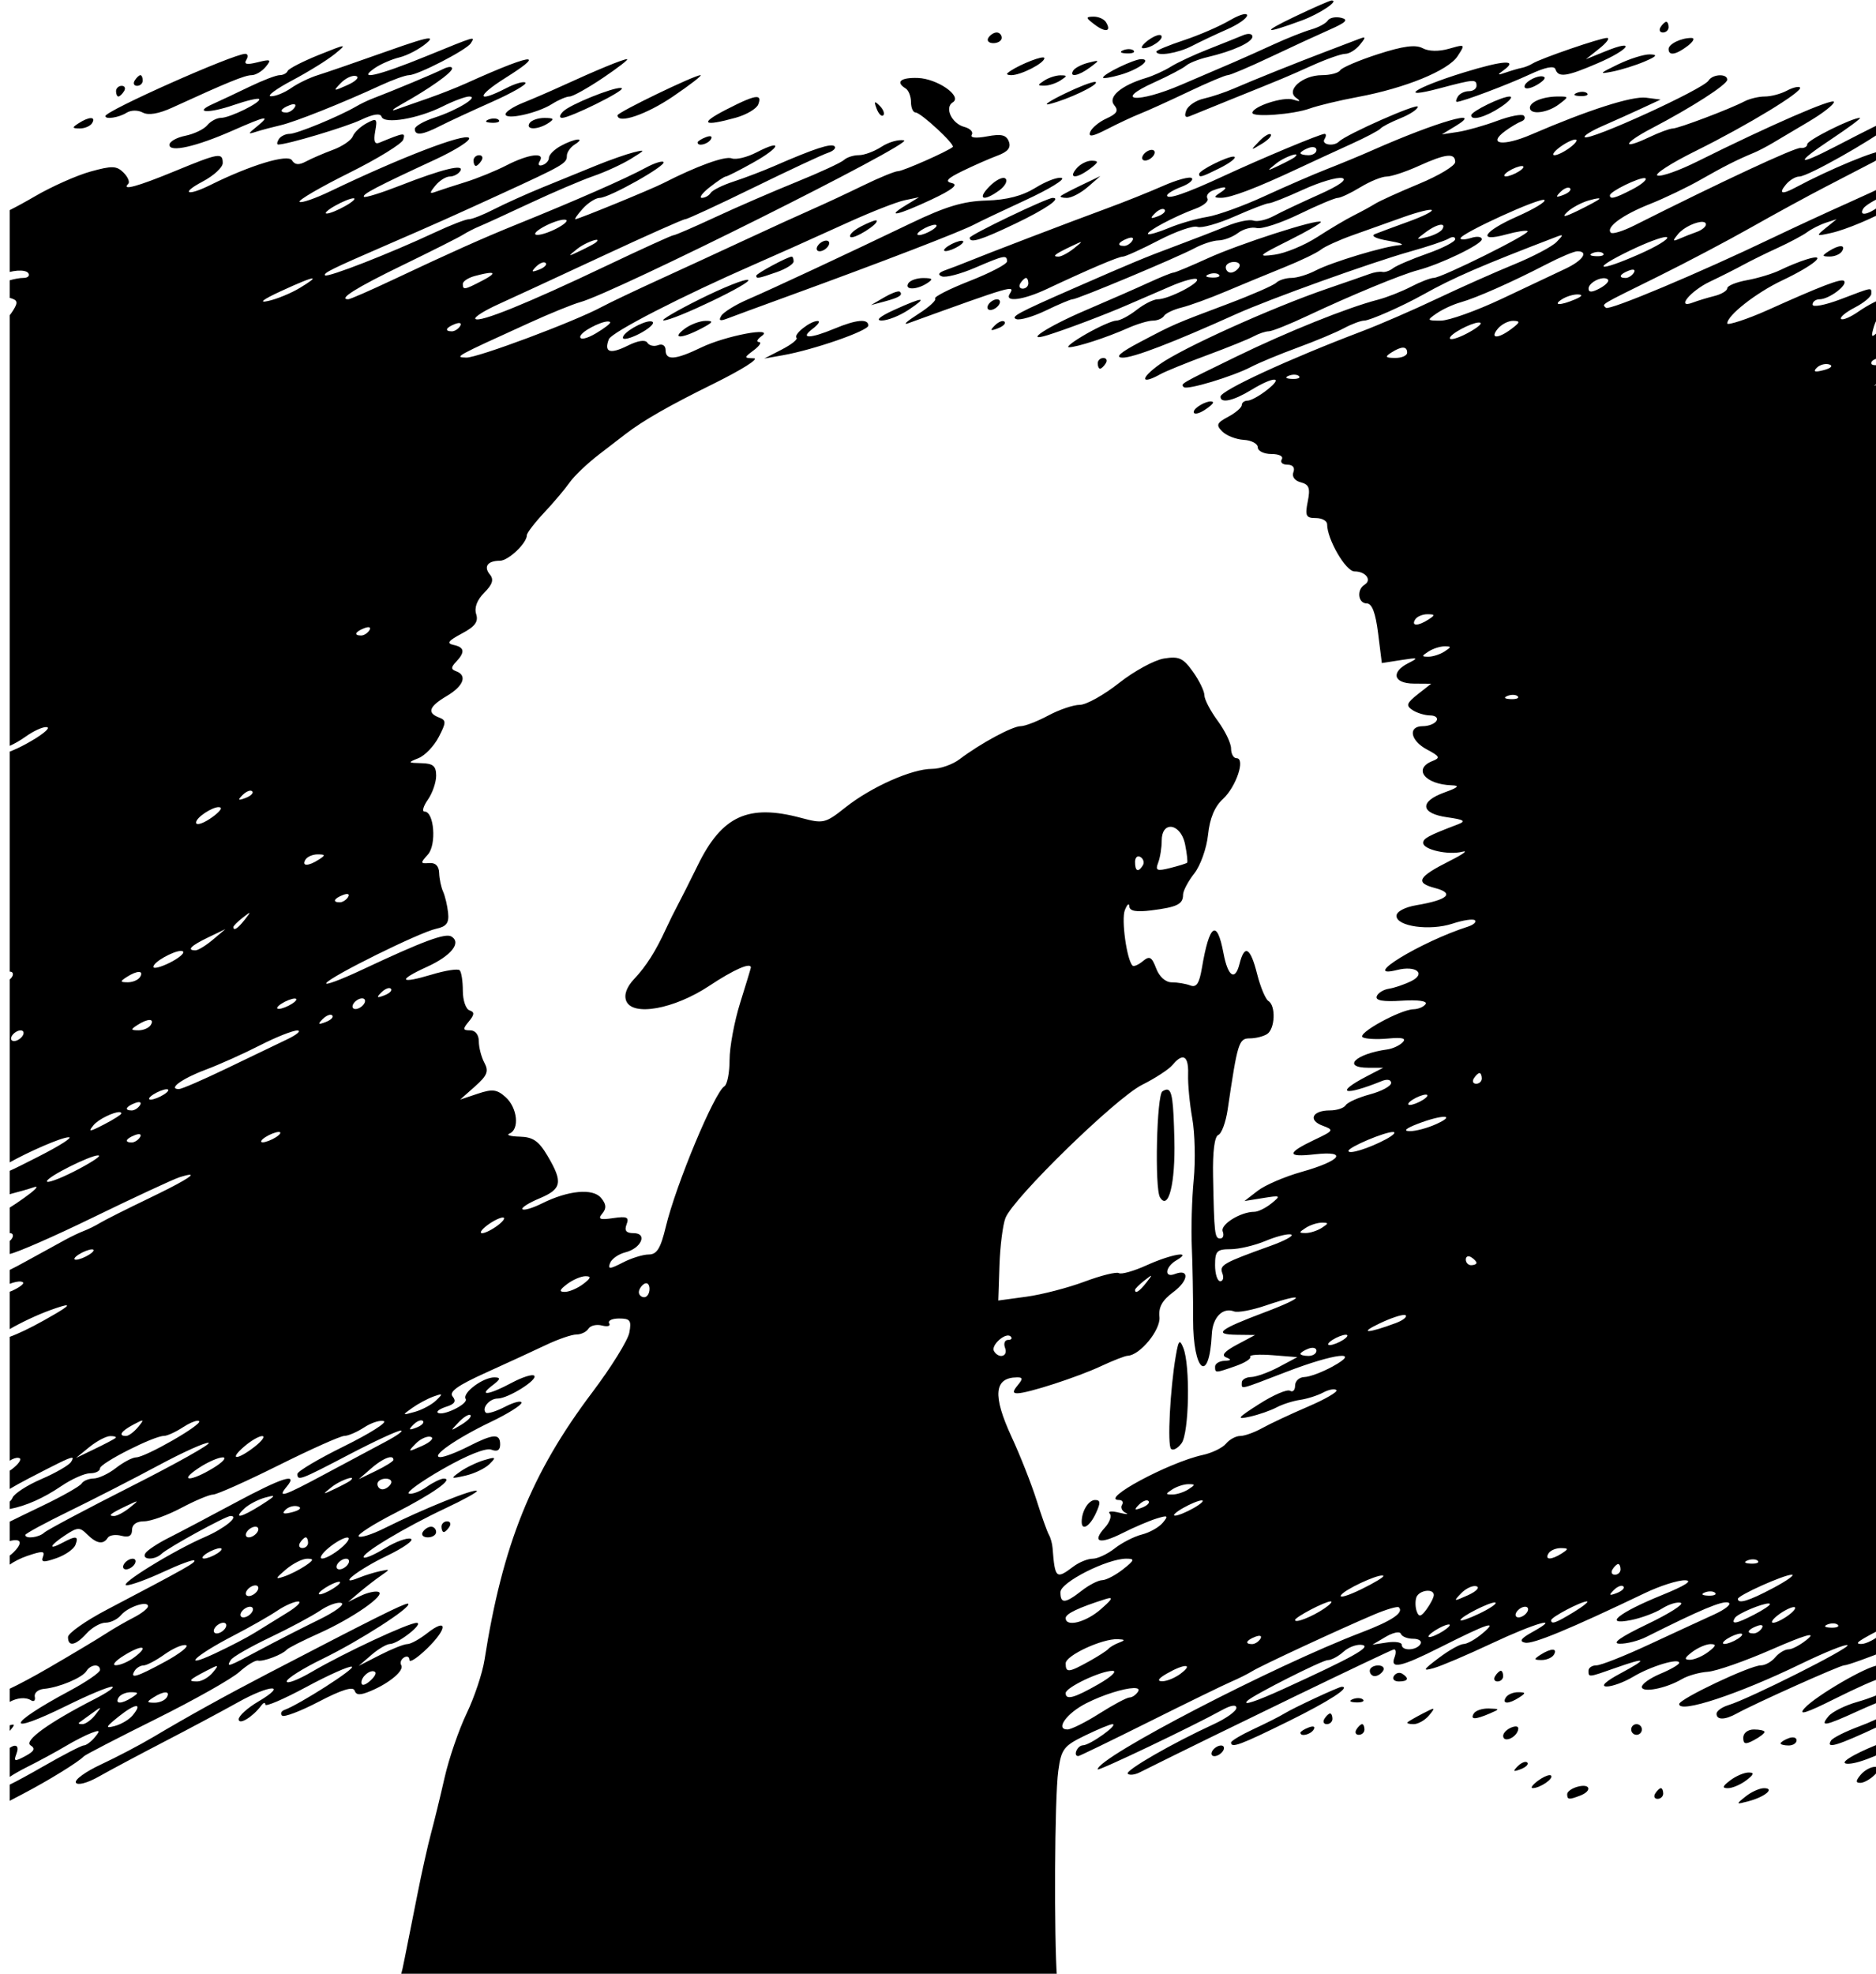
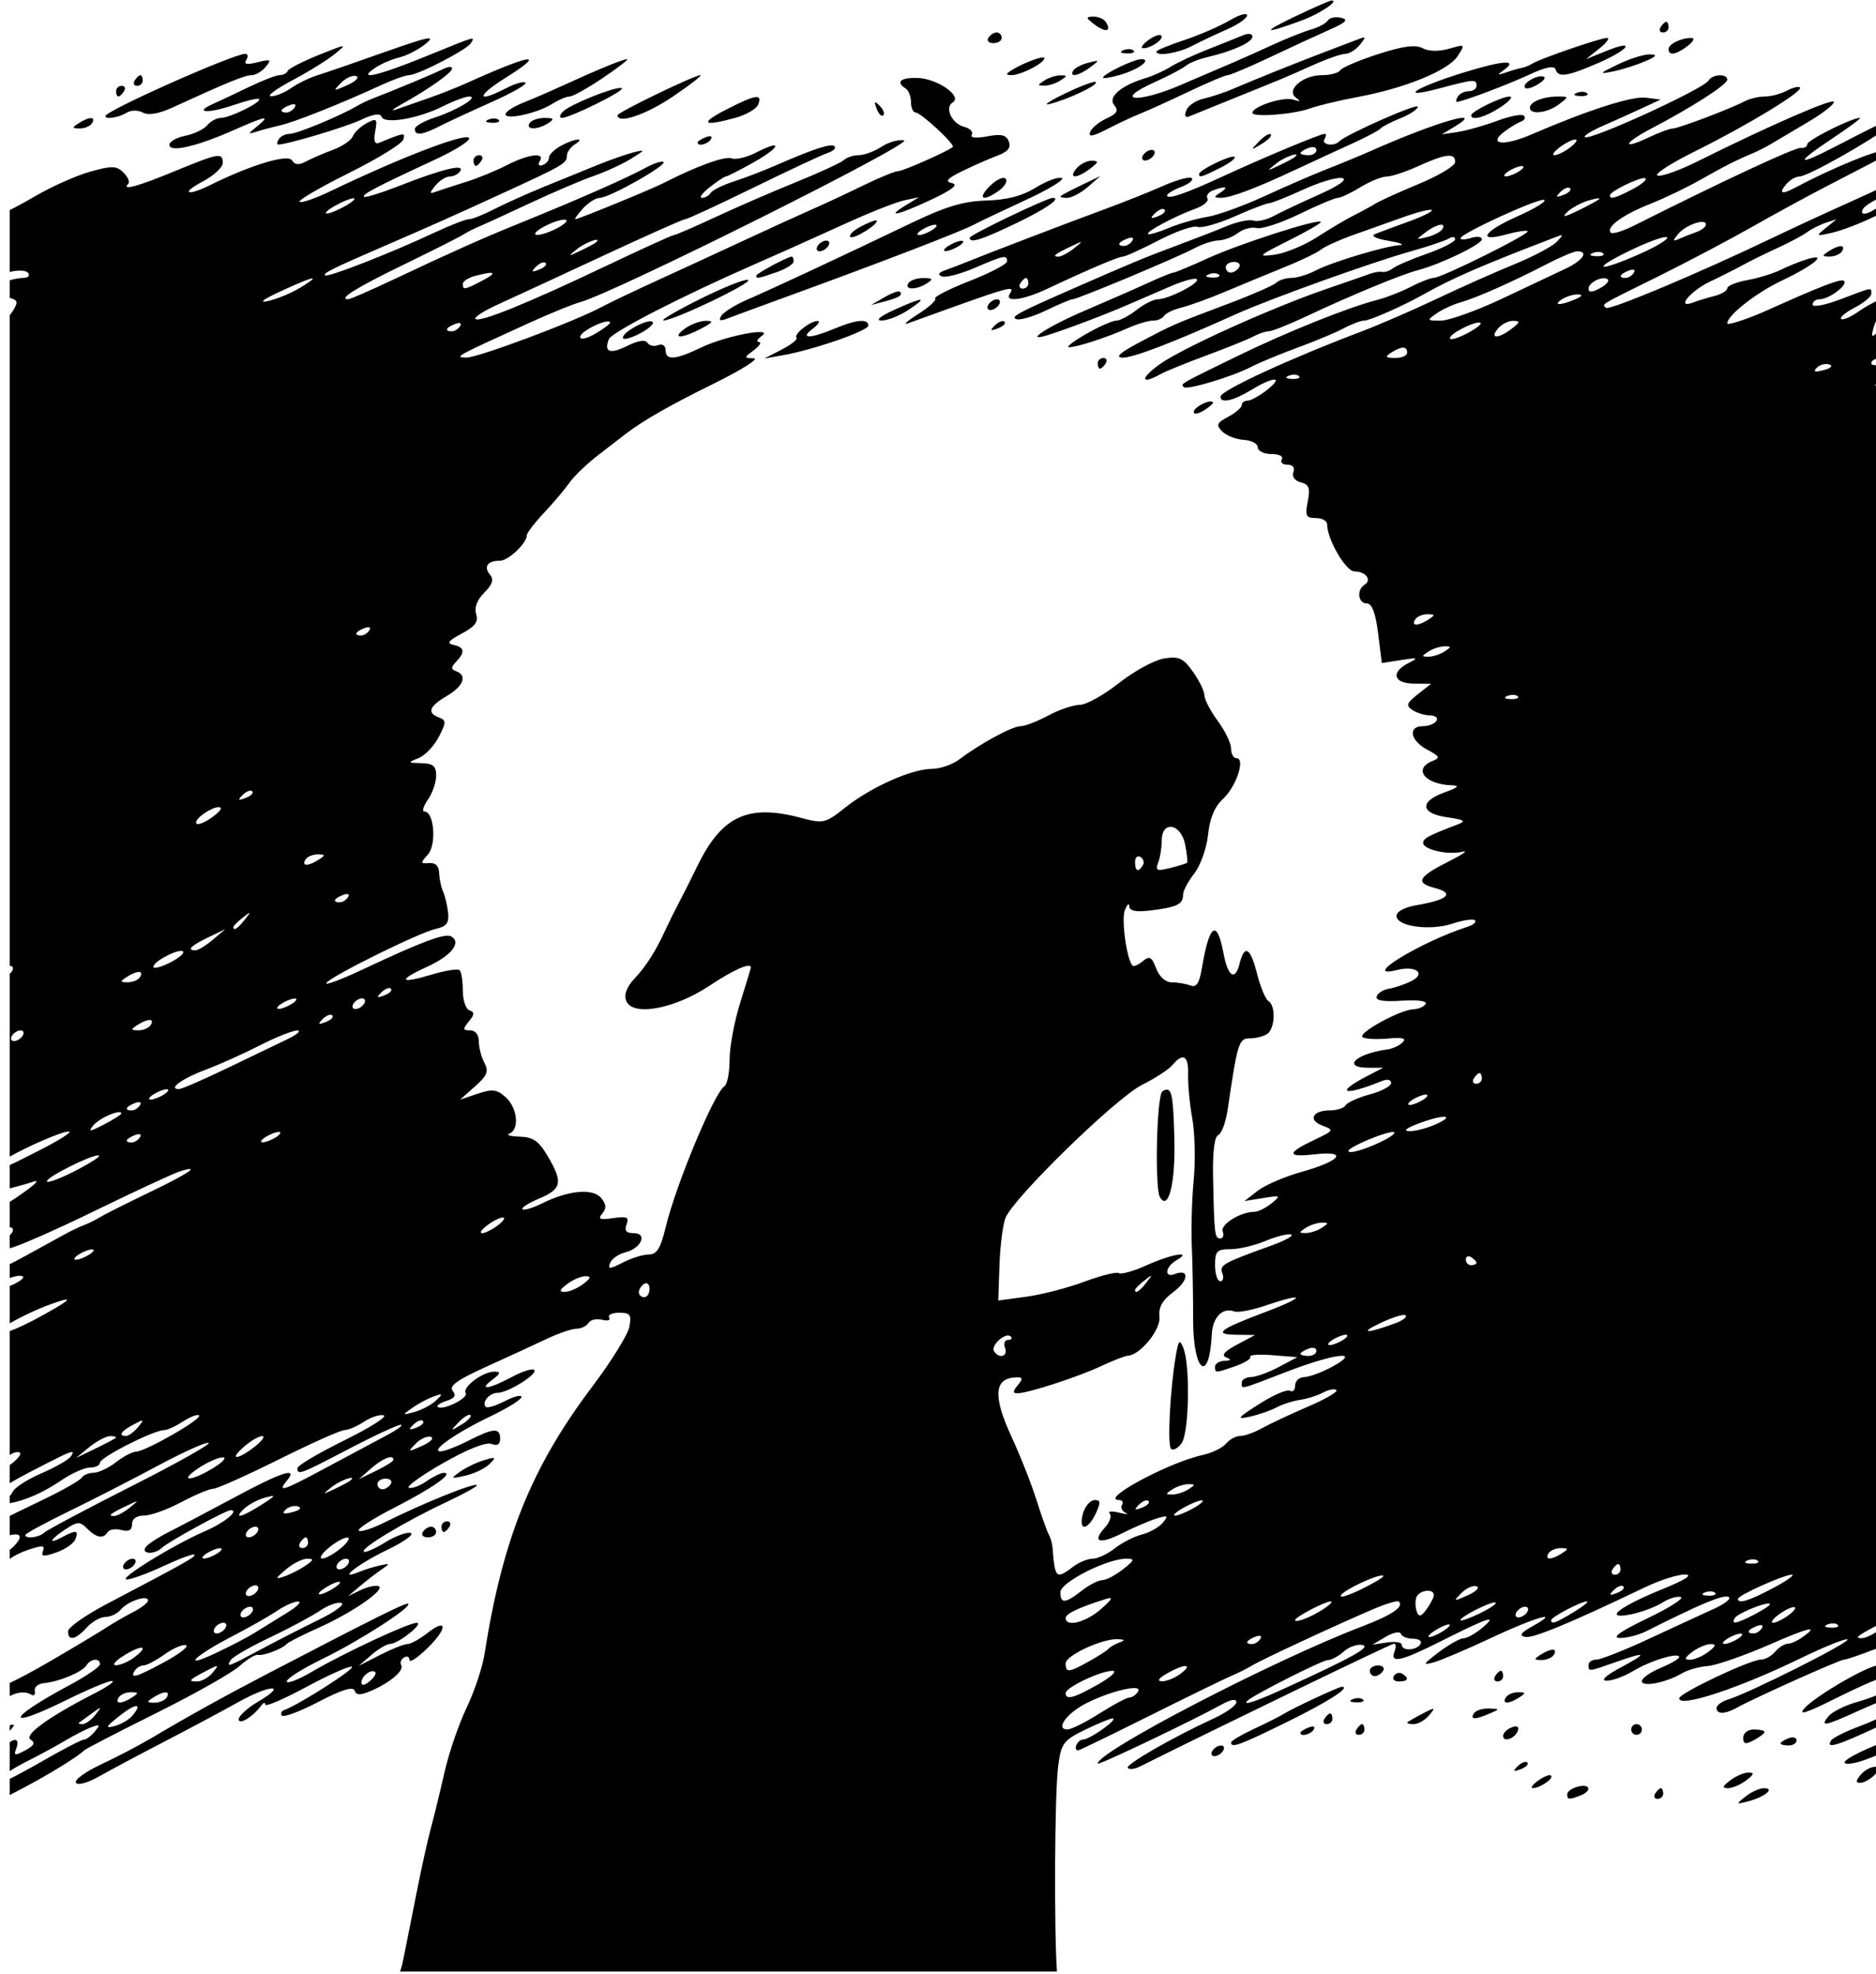
<svg xmlns="http://www.w3.org/2000/svg" xmlns:ns1="http://sodipodi.sourceforge.net/DTD/sodipodi-0.dtd" xmlns:ns2="http://www.inkscape.org/namespaces/inkscape" ns1:docname="Dog of Dartmoor.svg" ns2:version="1.0 (4035a4fb49, 2020-05-01)" id="svg162" version="1.1" viewBox="0 0 93.181 98.015" height="98.015mm" width="93.181mm">
  <title id="title204">Dog of Dartmoor</title>
  <defs id="defs156" />
  <ns1:namedview ns2:window-maximized="1" ns2:window-y="-9" ns2:window-x="-9" ns2:window-height="1001" ns2:window-width="1920" fit-margin-bottom="0" fit-margin-right="0" fit-margin-left="0" fit-margin-top="0" showgrid="false" ns2:document-rotation="0" ns2:current-layer="layer1" ns2:document-units="mm" ns2:cy="151.4245" ns2:cx="258.57143" ns2:zoom="1.1169323" ns2:pageshadow="2" ns2:pageopacity="0.0" borderopacity="1.0" bordercolor="#666666" pagecolor="#ffffff" id="base" />
  <g transform="translate(-306.917,-14.268)" id="layer1" ns2:groupmode="layer" ns2:label="Lager 1">
-     <path transform="scale(0.265)" d="m 1407.764,53.928 c -0.31,0 -3.437,1.372 -6.949,3.049 -6.369,3.041 -5.772,3.333 1.396,0.684 3.347,-1.237 7.06,-3.732 5.553,-3.732 z m -16.098,2.559 c -0.506,-0.055 -1.688,0.393 -3.057,1.201 -1.825,1.077 -5.651,2.733 -8.5,3.68 -2.849,0.946 -5.182,1.91 -5.182,2.141 0,0.955 4.035,0.317 6.67,-1.055 1.557,-0.811 4.518,-2.211 6.58,-3.113 2.063,-0.902 3.75,-2.083 3.75,-2.625 0,-0.135 -0.093,-0.21 -0.262,-0.229 z m -28.547,0.473 c -1.485,0.028 -1.456,0.21 0.236,1.49 2.055,1.555 3.204,1.308 2.115,-0.455 -0.362,-0.587 -1.421,-1.053 -2.352,-1.035 z m 45.65,0.121 c -0.769,-0.014 -1.465,0.216 -1.721,0.613 -0.341,0.53 -1.746,1.285 -3.121,1.676 -1.375,0.391 -4.525,1.641 -7,2.779 -2.475,1.138 -5.85,2.649 -7.5,3.357 -1.65,0.709 -6.117,2.623 -9.926,4.256 -8.135,3.487 -12.83,3.061 -5.039,-0.457 2.731,-1.233 5.431,-2.649 6,-3.146 0.569,-0.498 2.368,-1.22 4,-1.604 4.8,-1.128 8.465,-2.797 8.465,-3.855 0,-0.552 -0.77,-0.664 -1.75,-0.252 -0.963,0.404 -3.918,1.589 -6.568,2.631 -2.651,1.042 -5.8,2.512 -7,3.268 -1.2,0.756 -3.307,1.71 -4.682,2.121 -4.605,1.378 -7.157,3.565 -5.914,5.062 0.872,1.05 0.556,1.604 -1.428,2.508 -1.401,0.638 -2.785,1.782 -3.076,2.541 -0.386,1.005 0.481,0.856 3.193,-0.545 2.049,-1.058 4.85,-2.368 6.225,-2.91 1.375,-0.542 5.434,-2.384 9.018,-4.092 3.584,-1.708 6.889,-3.104 7.346,-3.104 0.456,0 4.05,-1.525 7.984,-3.389 3.935,-1.864 8.952,-4.181 11.152,-5.15 3.071,-1.353 3.565,-1.867 2.121,-2.211 -0.259,-0.062 -0.523,-0.093 -0.779,-0.098 z m 61.719,0.848 c -0.243,0 -0.721,0.45 -1.061,1 -0.34,0.55 -0.141,1 0.441,1 0.583,0 1.059,-0.45 1.059,-1 0,-0.55 -0.197,-1 -0.439,-1 z m -125.5,2 c -0.517,0 -1.221,0.45 -1.561,1 -0.34,0.55 0.084,1 0.941,1 0.858,0 1.559,-0.45 1.559,-1 0,-0.55 -0.422,-1 -0.939,-1 z m 30.475,0.469 c -0.489,0.027 -1.312,0.408 -2.107,1.01 -1.06,0.802 -1.478,1.466 -0.928,1.475 1.486,0.025 4.026,-1.761 3.398,-2.389 -0.075,-0.075 -0.2,-0.105 -0.363,-0.096 z m 38.383,0.484 c -0.13,-0.031 -0.435,0.064 -0.918,0.25 -0.825,0.318 -3.525,1.346 -6,2.285 -5.76,2.185 -13.66,5.355 -17.5,7.021 -1.65,0.716 -4.187,1.565 -5.639,1.887 -1.452,0.322 -2.92,1.314 -3.262,2.205 -0.411,1.07 -0.195,1.441 0.639,1.09 0.694,-0.292 4.187,-1.711 7.762,-3.152 10.185,-4.106 10.235,-4.127 15.277,-6.393 2.627,-1.18 5.384,-2.146 6.127,-2.146 0.743,0 1.97,-0.76 2.725,-1.688 0.737,-0.906 1.005,-1.307 0.789,-1.359 z m 45.549,0.068 c -1.177,-0.025 -12.446,3.845 -13.967,4.797 -0.55,0.344 -1.45,0.707 -2,0.807 -0.55,0.1 -1.9,0.493 -3,0.873 -1.566,0.541 -1.679,0.465 -0.527,-0.35 3.013,-2.13 0.216,-1.989 -7.439,0.373 -9.059,2.795 -12.523,5.093 -4.432,2.939 6.46,-1.719 6.898,-1.749 6.898,-0.461 0,0.55 -0.647,1 -1.439,1 -0.792,0 -1.721,0.45 -2.061,1 -0.34,0.55 -0.422,1 -0.184,1 0.99,0 9.501,-3.201 13.649,-5.133 2.923,-1.362 4.593,-1.699 4.834,-0.975 0.536,1.609 2.074,1.39 7.936,-1.137 5.921,-2.553 7.296,-4.606 1.516,-2.264 l -3.75,1.52 2.5,-1.984 c 1.375,-1.091 2.036,-1.994 1.467,-2.006 z m 15.865,0.01 c -1.9,-0.052 -4.332,1.114 -4.332,2.076 0,1.311 1.357,1.091 3.561,-0.576 1.068,-0.807 1.414,-1.483 0.771,-1.5 z m -236.701,0.082 c -0.7,-0.04 -3.176,0.747 -8.131,2.506 -5.5,1.953 -11.222,3.927 -12.717,4.387 -1.495,0.46 -3.733,1.546 -4.973,2.414 -1.24,0.868 -2.943,1.558 -3.783,1.531 -0.84,-0.026 0.948,-1.359 3.973,-2.963 3.025,-1.604 6.625,-3.835 8,-4.957 2.401,-1.958 2.282,-1.95 -3,0.178 -3.025,1.219 -5.649,2.569 -5.832,3.002 -0.183,0.433 -0.858,0.787 -1.5,0.785 -0.642,-0.002 -3.193,0.977 -5.668,2.174 -2.475,1.197 -5.553,2.648 -6.842,3.223 -3.769,1.682 -0.819,1.826 3.924,0.191 2.388,-0.823 4.513,-1.323 4.723,-1.113 0.556,0.556 -5.452,3.529 -7.133,3.529 -0.785,0 -1.941,0.62 -2.57,1.379 -0.63,0.759 -2.485,1.647 -4.123,1.975 -1.637,0.328 -2.978,1.094 -2.978,1.701 0,1.477 5.01,0.345 11.875,-2.684 6.311,-2.784 7.204,-2.938 4.566,-0.789 -1.792,1.46 -1.799,1.535 -0.098,0.994 1.014,-0.322 3.039,-0.86 4.5,-1.197 2.737,-0.631 11.529,-4.137 18.766,-7.48 2.26,-1.044 4.638,-1.898 5.283,-1.898 1.637,0 10.829,-4.741 11.596,-5.98 0.841,-1.361 1.168,-1.457 -8.488,2.48 -8.935,3.644 -13.003,4.566 -9.473,2.148 1.085,-0.743 3.155,-1.636 4.598,-1.986 1.443,-0.35 3.693,-1.527 5,-2.615 0.707,-0.588 0.926,-0.91 0.506,-0.934 z m 193.455,1.393 c -0.373,0.006 -1.093,0.21 -2.24,0.539 -1.917,0.55 -3.805,0.512 -4.947,-0.1 -1.332,-0.713 -3.663,-0.402 -8.365,1.117 -3.585,1.158 -6.773,2.518 -7.084,3.021 -0.311,0.504 -1.857,0.916 -3.436,0.916 -3.599,0 -6.816,2.819 -4.836,4.238 0.954,0.684 0.795,0.778 -0.566,0.334 -1.812,-0.591 -7.611,1.303 -7.611,2.486 0,0.883 7.67,0.304 10.75,-0.812 1.513,-0.548 5.576,-1.522 9.029,-2.166 8.861,-1.651 16.898,-4.937 18.662,-7.629 0.928,-1.416 1.267,-1.955 0.645,-1.945 z m -62.168,0.617 c -0.347,-0.014 -0.745,0.049 -1.105,0.193 -0.798,0.319 -0.559,0.556 0.606,0.604 1.054,0.043 1.645,-0.193 1.312,-0.525 -0.166,-0.166 -0.465,-0.257 -0.812,-0.271 z m -165.685,0.877 c -2.226,0 -26.233,10.68 -26.233,11.67 0,0.668 2.546,0.272 3.947,-0.615 0.83,-0.525 2.136,-0.546 3.064,-0.049 1.051,0.563 2.997,0.233 5.553,-0.939 10.222,-4.689 13.592,-6.066 14.84,-6.066 0.743,0 1.935,-0.703 2.648,-1.562 1.14,-1.374 0.955,-1.478 -1.527,-0.855 -2.007,0.504 -2.619,0.377 -2.115,-0.438 0.39,-0.63 0.31,-1.145 -0.178,-1.145 z m 263.267,0.107 c -1.1,-0.03 -3.8,0.816 -6,1.879 -3.508,1.696 -3.631,1.859 -1,1.336 1.65,-0.328 4.35,-1.174 6,-1.879 2.288,-0.977 2.525,-1.294 1,-1.336 z m -113.736,0.568 c -1.065,-0.034 -5.404,1.81 -6.68,2.951 -0.229,0.205 0.087,0.373 0.703,0.373 1.825,0 6.213,-2.252 6.213,-3.188 0,-0.089 -0.084,-0.132 -0.236,-0.137 z m -77.992,0.324 c -0.742,0 -5.619,2.008 -12.271,5.055 -2.2,1.007 -5.462,2.417 -7.25,3.133 -1.788,0.716 -3.25,1.675 -3.25,2.135 0,1.132 5.971,-0.183 8.715,-1.92 1.218,-0.771 2.7,-1.402 3.291,-1.402 0.591,0 3.413,-1.575 6.271,-3.5 2.858,-1.925 4.881,-3.5 4.494,-3.5 z m 96.379,0 c -1.359,0 -7.15,2.798 -7.15,3.455 0,0.222 1.433,-0.006 3.184,-0.508 3.468,-0.995 6.096,-2.947 3.967,-2.947 z m -114.894,0.057 c -0.755,-0.161 -4.76,1.358 -11.756,4.521 -1.65,0.746 -4.8,1.985 -7,2.754 -2.2,0.769 -4.9,1.712 -6,2.096 -1.1,0.384 -0.65,-0.052 1,-0.971 5.196,-2.893 9.487,-5.93 9.494,-6.717 0,-0.417 -0.782,-0.355 -1.744,0.137 -1.561,0.798 -9.268,4.018 -13.25,5.537 -0.825,0.315 -2.175,0.967 -3,1.449 -3.204,1.874 -11.123,5.137 -12.467,5.137 -0.778,0 -1.693,0.45 -2.033,1 -0.34,0.55 -0.388,1 -0.107,1 1.693,0 12.665,-3.279 15.561,-4.65 2.251,-1.066 3.576,-1.264 3.809,-0.566 0.486,1.457 6.817,0.393 11.449,-1.926 2.041,-1.022 4.278,-1.857 4.973,-1.857 1.957,0 -2.255,2.576 -6.434,3.936 -2.062,0.671 -3.75,1.633 -3.75,2.141 0,1.305 1.4,1.149 4.67,-0.525 1.557,-0.797 5.936,-2.83 9.73,-4.518 3.795,-1.687 6.648,-3.319 6.342,-3.625 -0.306,-0.306 -1.926,0.152 -3.6,1.018 -5.606,2.899 -5.705,1.568 -0.143,-1.926 3.464,-2.176 4.843,-3.318 4.256,-3.443 z m 106.537,0.281 c -0.223,0.002 -0.739,0.125 -1.559,0.332 -1.246,0.314 -2.51,0.968 -2.809,1.451 -0.846,1.369 0.985,1.034 3.135,-0.572 1.17,-0.874 1.605,-1.213 1.232,-1.211 z m -179.232,2.662 c -0.243,0 -0.721,0.45 -1.061,1 -0.34,0.55 -0.141,1 0.441,1 0.583,0 1.059,-0.45 1.059,-1 0,-0.55 -0.197,-1 -0.439,-1 z m 104.978,0 c -1.134,0 -15.539,6.965 -15.539,7.514 0,1.703 5.386,-0.12 10.385,-3.516 3.237,-2.199 5.556,-3.998 5.154,-3.998 z m 190.99,0.023 c -0.782,0.036 -1.658,0.373 -2.037,0.986 -1.002,1.621 -22.416,11.399 -23.215,10.6 -0.242,-0.242 1.283,-1.19 3.391,-2.107 2.107,-0.918 5.407,-2.403 7.332,-3.299 l 3.5,-1.627 -2.707,-0.352 c -2.63,-0.341 -10.862,2.297 -21.521,6.896 -5.295,2.285 -8.346,1.867 -4.879,-0.668 1.04,-0.76 2.389,-1.562 2.998,-1.781 0.609,-0.22 0.829,-0.702 0.486,-1.074 -0.342,-0.372 -2.592,0.058 -5,0.957 -2.408,0.899 -5.727,1.839 -7.377,2.088 l -3,0.453 2.5,-1.514 c 5.815,-3.518 -3.565,-0.804 -15.5,4.484 -2.2,0.975 -6.025,2.559 -8.5,3.521 -2.475,0.963 -7.751,3.25 -11.725,5.082 -3.973,1.832 -8.829,3.587 -10.791,3.898 -1.962,0.312 -5.173,1.239 -7.135,2.059 -1.962,0.82 -3.724,1.331 -3.918,1.137 -0.427,-0.427 4.999,-3.322 8.879,-4.736 1.546,-0.564 2.561,-1.428 2.256,-1.922 -0.305,-0.493 0.155,-1.169 1.022,-1.502 2.366,-0.908 3.107,-0.699 1.412,0.396 -1.305,0.843 -1.289,0.971 0.127,0.984 1.781,0.017 6.631,-1.827 14.373,-5.463 2.75,-1.291 7.25,-3.367 10,-4.615 2.75,-1.248 5.225,-2.55 5.5,-2.895 0.275,-0.344 1.962,-1.218 3.75,-1.941 1.788,-0.723 3.25,-1.692 3.25,-2.154 0,-0.752 -13.435,5.185 -14.783,6.533 -0.977,0.977 -3.356,0.584 -2.717,-0.449 0.341,-0.55 0.353,-1 0.029,-1 -0.807,0 -11.733,4.562 -19.029,7.947 -6.929,3.215 -10.5,4.437 -10.5,3.594 0,-0.326 1.187,-1.042 2.639,-1.594 1.451,-0.552 2.351,-1.294 1.998,-1.646 -0.353,-0.353 -2.778,0.301 -5.389,1.453 -2.611,1.152 -7.448,3.085 -10.748,4.295 -6.395,2.344 -22.673,8.57 -26,9.943 -1.1,0.454 -2.9,1.144 -4,1.533 -1.333,0.471 -1.565,0.869 -0.697,1.191 0.716,0.266 3.5,-0.462 6.186,-1.617 5.508,-2.369 6.012,-2.47 6.012,-1.189 0,0.501 -3.152,2.148 -7.006,3.66 -3.853,1.512 -6.761,2.995 -6.463,3.293 0.298,0.298 -1.162,1.622 -3.244,2.943 -2.082,1.321 -2.887,2.076 -1.787,1.678 19.635,-7.112 20.086,-7.242 19,-5.484 -1,1.617 2.553,1.149 6.936,-0.914 7.836,-3.689 13.462,-6.086 14.287,-6.086 0.458,0 3.478,-1.372 6.709,-3.049 3.231,-1.677 6.491,-2.813 7.244,-2.523 0.753,0.289 3.892,-0.589 6.973,-1.951 3.081,-1.363 5.982,-2.477 6.447,-2.477 0.465,0 3.365,-1.152 6.443,-2.561 3.079,-1.408 6.354,-2.377 7.279,-2.152 1.048,0.254 -0.58,1.415 -4.318,3.08 -3.3,1.47 -7.125,3.278 -8.5,4.02 -1.375,0.741 -3.1,1.131 -3.836,0.867 -0.736,-0.264 -2.986,0.204 -5,1.041 -2.014,0.837 -6.364,2.525 -9.664,3.752 -5.554,2.065 -8.113,3.129 -19,7.896 -10.481,4.59 -11.913,5.359 -10.742,5.777 0.692,0.247 3.197,-0.49 5.566,-1.637 2.37,-1.147 4.602,-2.084 4.961,-2.084 0.916,0 19.653,-7.844 22.869,-9.574 1.46,-0.785 3.485,-1.442 4.5,-1.459 1.015,-0.018 2.655,-0.645 3.643,-1.395 0.988,-0.749 2.563,-1.165 3.5,-0.924 0.937,0.241 4.524,-0.931 7.971,-2.605 3.446,-1.674 6.697,-3.043 7.225,-3.043 0.528,0 2.434,-0.898 4.234,-1.996 1.801,-1.098 4.012,-1.998 4.914,-2 0.902,-0.002 3.602,-0.895 6,-1.982 5.104,-2.316 6.859,-2.506 6.859,-0.744 0,0.703 -3.037,2.536 -6.75,4.076 -3.712,1.54 -7.425,3.225 -8.25,3.742 -0.825,0.518 -2.625,1.5 -4,2.184 -1.375,0.684 -4.461,2.512 -6.857,4.062 -2.397,1.55 -5.997,3.037 -8,3.305 -3.314,0.443 -3.073,0.203 2.682,-2.672 3.478,-1.738 6.178,-3.307 5.998,-3.486 -0.602,-0.602 -15.26,4.121 -21.195,6.83 -3.231,1.474 -6.128,2.682 -6.436,2.682 -0.308,0 -2.389,0.841 -4.625,1.869 -2.236,1.028 -7.586,3.374 -11.889,5.213 -7.103,3.036 -11.775,6.096 -7.084,4.641 3.446,-1.069 10.695,-3.806 14.838,-5.604 2.238,-0.971 5.987,-2.591 8.33,-3.6 2.343,-1.008 4.509,-1.585 4.812,-1.281 0.677,0.677 -5.327,3.762 -7.32,3.762 -0.791,0 -2.582,0.9 -3.98,2 -1.399,1.1 -3.11,2 -3.805,2 -0.695,0 -3.222,1.118 -5.615,2.486 -2.393,1.368 -3.857,2.493 -3.252,2.5 1.431,0.016 7.053,-1.808 11.051,-3.586 1.733,-0.771 3.845,-1.4 4.691,-1.4 0.847,0 1.786,-0.402 2.088,-0.891 0.302,-0.489 1.793,-1.194 3.311,-1.568 1.518,-0.374 5.233,-1.728 8.258,-3.008 3.025,-1.279 7.975,-3.325 11,-4.545 3.025,-1.22 6.092,-2.696 6.814,-3.279 0.722,-0.583 3.422,-1.81 6,-2.729 2.578,-0.918 6.867,-2.446 9.531,-3.396 2.665,-0.95 5.036,-1.536 5.271,-1.301 0.235,0.235 -1.719,1.204 -4.344,2.154 -2.625,0.95 -5.449,1.999 -6.274,2.328 -0.892,0.356 0.121,0.871 2.5,1.273 2.2,0.372 3.14,0.74 2.088,0.818 -2.898,0.215 -12.744,3.19 -15.742,4.756 -1.46,0.763 -3.506,1.387 -4.549,1.387 -1.043,0 -2.323,0.408 -2.846,0.906 -0.522,0.499 -4.551,2.261 -8.951,3.918 -10.374,3.907 -10.084,3.782 -16.5,7.156 -3.803,2 -4.837,2.911 -3.353,2.955 1.95,0.058 9.441,-2.812 21.318,-8.168 6.223,-2.806 25.324,-9.669 32.59,-11.709 3.33,-0.935 6.592,-2.031 7.25,-2.437 0.658,-0.406 1.195,-0.353 1.195,0.121 0,0.474 -2.362,1.692 -5.25,2.707 -2.888,1.015 -5.765,2.245 -6.394,2.732 -0.63,0.488 -1.53,0.8 -2,0.693 -0.47,-0.107 -1.53,0.057 -2.356,0.363 -0.825,0.306 -4.425,1.558 -8,2.783 -10.399,3.564 -27.163,11.133 -31.398,14.176 -3.69,2.651 -3.578,3.918 0.162,1.836 0.955,-0.532 4.886,-2.132 8.736,-3.555 3.85,-1.423 7.781,-3.013 8.736,-3.533 0.955,-0.521 2.231,-0.945 2.836,-0.945 0.605,0 3.873,-1.31 7.264,-2.908 8.112,-3.825 17.547,-7.724 20.664,-8.541 4.271,-1.119 12,-4.847 12,-5.789 0,-0.493 -0.9,-0.611 -2,-0.262 -1.1,0.349 -2,0.385 -2,0.08 0,-0.906 15.114,-7.8 15.736,-7.178 0.314,0.314 -1.972,1.695 -5.082,3.07 -6.38,2.821 -7.662,4.92 -2.061,3.373 1.977,-0.546 3.773,-0.815 3.99,-0.598 0.49,0.49 -16.134,8.75 -17.611,8.75 -0.589,0 -2.511,0.748 -4.271,1.66 -1.76,0.912 -4.551,2.006 -6.201,2.432 -5.654,1.458 -17.003,6.017 -26.5,10.645 -10.711,5.22 -10.499,5.098 -9.869,5.729 0.598,0.598 9.121,-1.965 12.65,-3.803 1.496,-0.779 5.419,-2.405 8.719,-3.613 3.3,-1.209 7.194,-2.839 8.654,-3.623 1.46,-0.784 3.174,-1.426 3.807,-1.426 1.036,0 7.179,-2.713 11.039,-4.875 5.624,-3.15 10.958,-5.461 25,-10.834 1.333,-0.51 1.333,-0.401 0,0.98 -0.825,0.855 -4.425,2.751 -8,4.213 -3.575,1.462 -10.1,4.367 -14.5,6.457 -4.4,2.09 -10.7,4.823 -14,6.074 -13.66,5.179 -26.456,11.091 -26.482,12.234 -0.029,1.325 2.394,0.799 5.758,-1.252 4.239,-2.584 6.24,-2.582 2.953,0.004 -1.398,1.1 -3.034,2 -3.635,2 -0.601,0 -1.094,0.373 -1.094,0.83 0,0.457 -1.138,1.441 -2.529,2.186 -2.18,1.167 -2.334,1.549 -1.115,2.768 0.778,0.778 2.591,1.481 4.029,1.564 1.438,0.083 2.615,0.715 2.615,1.402 4e-4,0.688 1.153,1.25 2.561,1.25 1.451,0 2.29,0.433 1.939,1 -0.34,0.55 0.133,1 1.049,1 1.018,0 1.457,0.544 1.129,1.4 -0.32,0.832 0.243,1.607 1.387,1.906 1.562,0.409 1.807,1.085 1.305,3.598 -0.537,2.683 -0.337,3.096 1.506,3.096 1.169,0 2.125,0.524 2.125,1.164 0,2.822 3.495,8.836 5.135,8.836 2.095,0 3.31,1.608 1.883,2.49 -1.524,0.942 -1.223,3.51 0.412,3.51 0.984,0 1.644,1.739 2.125,5.588 l 0.699,5.586 3.623,-0.566 c 3.176,-0.498 3.345,-0.429 1.373,0.564 -3.375,1.7 -2.824,3.824 1,3.85 l 3.25,0.023 -2.5,1.969 c -2.118,1.67 -2.271,2.122 -1,2.963 0.825,0.546 2.316,1 3.311,1.008 0.995,0.008 1.529,0.466 1.189,1.016 -0.34,0.55 -1.491,1 -2.559,1 -2.86,0 -2.36,2.714 0.809,4.391 2.367,1.252 2.506,1.55 1,2.139 -3.717,1.453 -1.419,4.371 3.582,4.547 1.606,0.056 1.261,0.402 -1.332,1.338 -4.763,1.719 -4.524,3.941 0.5,4.654 3.213,0.456 3.606,0.717 2,1.33 -5.527,2.109 -6.5,2.629 -6.5,3.471 0,1.263 4.711,2.328 7.336,1.658 1.191,-0.304 0.139,0.465 -2.336,1.709 -5.997,3.015 -6.585,4.092 -2.781,5.09 3.75,0.983 2.423,2.221 -3.447,3.213 -2.211,0.374 -3.772,1.202 -3.772,2.004 0,1.986 6.265,2.855 10.502,1.457 1.998,-0.659 3.892,-0.94 4.209,-0.623 0.317,0.317 -0.275,0.849 -1.316,1.184 -8.911,2.863 -20.44,9.922 -13.266,8.121 3.529,-0.886 5.495,0.669 2.641,2.088 -1.248,0.62 -3.131,1.262 -4.186,1.428 -1.054,0.166 -2.087,0.814 -2.295,1.439 -0.259,0.777 1.226,1.032 4.689,0.807 3.005,-0.196 4.834,0.054 4.488,0.613 -0.321,0.519 -1.345,0.963 -2.275,0.988 -2.501,0.067 -10.652,4.552 -9.531,5.244 0.529,0.327 2.672,0.436 4.762,0.242 2.709,-0.252 3.492,-0.044 2.725,0.723 -0.591,0.591 -1.877,1.184 -2.859,1.318 -5.947,0.813 -8.635,3.422 -3.537,3.434 l 2.75,0.006 -3,1.557 c -6.211,3.222 -4.4,3.833 2.75,0.928 1.018,-0.414 1.75,-0.264 1.75,0.357 0,0.588 -1.78,1.549 -3.957,2.135 -2.177,0.586 -4.228,1.504 -4.559,2.039 -0.331,0.535 -1.674,0.973 -2.984,0.973 -3.268,0 -4.132,1.83 -1.35,2.859 2.178,0.806 2.114,0.921 -1.451,2.613 -5.332,2.53 -5.343,3.355 -0.031,2.756 6.377,-0.719 4.929,1.22 -2.459,3.293 -3.15,0.884 -6.847,2.475 -8.217,3.535 l -2.492,1.928 3.5,-0.564 c 3.308,-0.533 3.395,-0.478 1.561,1.008 -1.068,0.864 -2.509,1.572 -3.203,1.572 -2.579,0 -6.422,2.385 -5.926,3.678 0.279,0.727 0.07,1.322 -0.463,1.322 -1.046,0 -1.138,-0.798 -1.348,-11.736 -0.087,-4.535 0.279,-7.395 0.981,-7.664 0.616,-0.236 1.407,-2.381 1.758,-4.766 1.854,-12.584 2.088,-13.334 4.144,-13.334 1.099,0 2.559,-0.364 3.246,-0.809 1.492,-0.966 1.668,-5.315 0.25,-6.191 -0.55,-0.34 -1.504,-2.618 -2.119,-5.061 -1.261,-5.008 -2.362,-5.641 -3.301,-1.898 -0.827,3.295 -2.18,2.395 -3.004,-1.996 -1.221,-6.51 -2.642,-5.531 -4.049,2.789 -0.487,2.881 -1.027,3.689 -2.17,3.25 -0.837,-0.321 -2.394,-0.584 -3.463,-0.584 -1.174,0 -2.336,-1.033 -2.936,-2.609 -0.83,-2.182 -1.237,-2.404 -2.498,-1.357 -0.829,0.688 -1.698,1.062 -1.93,0.83 -1.083,-1.083 -2.131,-8.626 -1.443,-10.387 0.425,-1.087 0.803,-1.409 0.842,-0.715 0.049,0.888 1.284,1.109 4.172,0.746 4.796,-0.603 5.898,-1.15 5.898,-2.932 0,-0.718 0.947,-2.51 2.103,-3.98 1.157,-1.471 2.318,-4.734 2.58,-7.252 0.321,-3.083 1.236,-5.275 2.799,-6.711 2.48,-2.28 4.259,-7.633 2.537,-7.633 -0.56,0 -1.02,-0.813 -1.02,-1.807 0,-0.993 -1.125,-3.33 -2.5,-5.193 -1.375,-1.864 -2.5,-4.02 -2.5,-4.791 0,-0.771 -0.965,-2.756 -2.144,-4.412 -1.837,-2.579 -2.616,-2.936 -5.436,-2.479 -1.811,0.294 -5.611,2.367 -8.445,4.607 -2.834,2.24 -6.132,4.074 -7.328,4.074 -1.196,0 -3.854,0.9 -5.906,2 -2.052,1.1 -4.382,2 -5.178,2 -1.558,0 -7.578,3.254 -11.447,6.189 -1.312,0.995 -3.636,1.811 -5.166,1.811 -3.781,0 -11.367,3.37 -16.199,7.197 -3.828,3.032 -4.154,3.109 -8.381,1.979 -9.853,-2.635 -14.782,-0.381 -19.297,8.824 -1.484,3.025 -3.184,6.4 -3.777,7.5 -0.594,1.1 -1.596,3.125 -2.227,4.5 -1.92,4.183 -3.684,6.962 -5.957,9.381 -1.4,1.491 -1.927,2.934 -1.488,4.076 1.145,2.983 8.981,1.576 15.566,-2.795 4.637,-3.078 7.854,-4.485 7.799,-3.412 -0.01,0.138 -0.907,3.101 -2,6.588 -1.093,3.487 -1.988,8.298 -1.988,10.691 0,2.394 -0.436,4.623 -0.971,4.953 -1.881,1.163 -9.097,18.465 -10.988,26.35 -0.968,4.033 -1.668,5.168 -3.189,5.168 v 0 c -1.072,0 -3.265,0.68 -4.873,1.512 -2.454,1.269 -2.837,1.283 -2.379,0.09 0.3,-0.782 1.589,-1.684 2.863,-2.004 3.007,-0.755 4.223,-3.598 1.539,-3.598 -1.383,0 -1.759,-0.468 -1.31,-1.637 0.519,-1.353 0.085,-1.558 -2.506,-1.178 -2.517,0.369 -2.919,0.199 -2.037,-0.863 0.807,-0.973 0.746,-1.745 -0.229,-2.92 -1.541,-1.857 -6.167,-1.424 -11.111,1.043 -1.722,0.859 -3.353,1.342 -3.623,1.072 -0.27,-0.27 1.153,-1.18 3.162,-2.02 4.211,-1.759 4.458,-3.021 1.555,-7.941 -1.673,-2.835 -2.739,-3.574 -5.25,-3.637 -1.733,-0.043 -2.59,-0.305 -1.902,-0.582 1.908,-0.77 1.49,-4.812 -0.703,-6.797 -1.64,-1.484 -2.485,-1.592 -5.25,-0.668 l -3.295,1.102 2.791,-2.477 c 2.288,-2.029 2.603,-2.826 1.75,-4.422 -0.573,-1.071 -1.043,-2.876 -1.043,-4.012 0,-1.239 -0.648,-2.064 -1.621,-2.064 -1.396,0 -1.431,-0.233 -0.25,-1.664 1.07,-1.296 1.097,-1.754 0.123,-2.082 -0.688,-0.231 -1.25,-1.884 -1.25,-3.672 0,-1.788 -0.266,-3.517 -0.592,-3.842 -0.325,-0.325 -2.667,0.034 -5.203,0.797 -6.071,1.827 -6.528,1.115 -0.922,-1.439 4.53,-2.064 6.497,-4.499 4.586,-5.68 -1.133,-0.7 -5.331,0.859 -16.697,6.199 -4.03,1.893 -7.071,3.028 -6.758,2.521 0.774,-1.253 17.472,-9.507 20.586,-10.176 1.947,-0.418 2.442,-1.082 2.238,-3 -0.144,-1.355 -0.568,-3.138 -0.939,-3.963 -0.372,-0.825 -0.704,-2.4 -0.738,-3.5 -0.04,-1.301 -0.695,-1.949 -1.875,-1.852 -1.66,0.137 -1.68,0.003 -0.242,-1.586 1.664,-1.839 1.181,-8.062 -0.625,-8.062 -0.512,0 -0.231,-1 0.625,-2.223 0.856,-1.222 1.557,-3.247 1.557,-4.5 0,-1.802 -0.574,-2.292 -2.75,-2.342 -2.597,-0.06 -2.628,-0.111 -0.553,-0.947 1.209,-0.487 2.912,-2.267 3.785,-3.955 1.421,-2.748 1.427,-3.131 0.053,-3.658 -2.299,-0.882 -1.87,-2.065 1.465,-4.035 3.131,-1.85 3.886,-3.849 1.75,-4.633 -1,-0.367 -1,-0.723 0,-1.783 1.711,-1.813 1.569,-2.711 -0.5,-3.152 -1.336,-0.285 -0.969,-0.788 1.551,-2.125 2.492,-1.322 3.154,-2.216 2.699,-3.648 -0.383,-1.208 0.167,-2.665 1.516,-4.014 1.552,-1.552 1.834,-2.46 1.059,-3.395 -1.23,-1.482 -0.43,-2.59 1.869,-2.59 1.584,0 5.057,-3.289 5.057,-4.789 0,-0.421 1.462,-2.325 3.25,-4.232 1.788,-1.907 3.935,-4.451 4.774,-5.652 0.838,-1.202 3.313,-3.562 5.5,-5.244 2.187,-1.682 4.426,-3.405 4.976,-3.828 3.306,-2.545 8.107,-5.289 16.5,-9.43 5.225,-2.578 8.626,-4.718 7.559,-4.756 -1.921,-0.068 -1.921,-0.084 0,-1.537 1.068,-0.807 1.491,-1.49 0.941,-1.516 -0.55,-0.026 -0.325,-0.527 0.5,-1.113 2.57,-1.826 -6.748,-0.071 -11.297,2.127 -4.863,2.349 -6.703,2.487 -6.703,0.502 0,-0.847 -0.591,-1.241 -1.398,-0.932 -0.769,0.295 -1.674,0.092 -2.01,-0.451 -0.38,-0.615 -1.761,-0.412 -3.664,0.537 -3.335,1.664 -4.51,1.274 -3.566,-1.184 0.506,-1.319 13.633,-8.069 27.389,-14.082 4.519,-1.975 8.503,-3.76 17.568,-7.871 4.301,-1.95 9.026,-3.798 10.5,-4.105 l 2.682,-0.559 -2.5,1.521 c -3.969,2.415 -1.39,1.838 4.814,-1.08 3.942,-1.854 5.125,-2.801 3.859,-3.088 -1.391,-0.316 -0.914,-0.86 2,-2.281 2.104,-1.026 5.055,-2.323 6.557,-2.881 1.93,-0.717 2.548,-1.488 2.109,-2.631 -0.479,-1.249 -1.408,-1.468 -4.078,-0.967 -2.094,0.393 -3.226,0.272 -2.871,-0.303 0.323,-0.523 -0.305,-1.183 -1.397,-1.469 -2.353,-0.615 -3.762,-3.617 -2.162,-4.605 1.848,-1.142 -2.89,-4.445 -6.551,-4.566 -3.234,-0.107 -4.236,0.757 -2.281,1.965 0.55,0.34 1,1.491 1,2.559 0,1.068 0.383,1.941 0.852,1.941 0.979,0 7.479,6.022 6.979,6.465 -0.906,0.803 -9.342,4.535 -10.252,4.535 -0.576,0 -3.529,1.211 -6.562,2.691 -3.034,1.48 -7.316,3.479 -9.516,4.441 -2.2,0.963 -7.825,3.53 -12.5,5.705 -4.675,2.175 -12.1,5.6 -16.5,7.611 -4.4,2.011 -9.125,4.265 -10.5,5.006 -5.074,2.735 -23.282,9.542 -25.357,9.48 -2.311,-0.069 -2.197,-0.131 11.857,-6.527 3.85,-1.752 8.125,-3.491 9.5,-3.865 6.396,-1.741 62.722,-29.871 60.701,-30.314 -0.99,-0.217 -2.886,0.317 -4.215,1.188 -1.329,0.871 -3.243,1.584 -4.252,1.584 -1.009,0 -2.263,0.403 -2.785,0.896 -0.523,0.494 -4.549,2.355 -8.949,4.137 -4.4,1.781 -11.251,4.754 -15.223,6.604 -3.972,1.85 -7.472,3.363 -7.779,3.363 -0.307,0 -6.058,2.618 -12.779,5.818 -14.66,6.981 -23.623,10.611 -24.367,9.867 -0.301,-0.301 1.635,-1.536 4.301,-2.744 2.666,-1.208 11.483,-5.29 19.594,-9.07 8.111,-3.78 15.06,-6.871 15.443,-6.871 0.383,0 6.123,-2.656 12.754,-5.9 6.631,-3.245 12.908,-6.18 13.949,-6.523 1.041,-0.343 1.617,-0.898 1.281,-1.234 -0.615,-0.615 -3.79,0.419 -11.174,3.639 -2.2,0.959 -5.681,2.289 -7.736,2.955 -2.055,0.666 -3.993,1.627 -4.309,2.137 -0.315,0.51 -1.059,0.928 -1.65,0.928 -0.592,0 0.068,-0.9 1.467,-2 1.398,-1.1 2.753,-2 3.01,-2 0.257,0 2.572,-1.177 5.144,-2.615 5.159,-2.883 5.656,-4.514 0.576,-1.887 -1.751,0.905 -3.826,1.4 -4.613,1.098 -1.245,-0.478 -6.569,1.451 -12.795,4.639 -2.275,1.165 -15.921,6.757 -16.5,6.762 -0.223,0.002 0.411,-0.896 1.406,-1.996 0.996,-1.1 2.422,-2 3.17,-2 1.75,0 12.575,-6.089 11.945,-6.719 -0.262,-0.262 -1.746,0.212 -3.297,1.053 -3.8,2.061 -13.072,6.133 -24.318,10.682 -6.279,2.539 -12.21,5.192 -23.172,10.363 -4.22,1.991 -7.958,3.621 -8.309,3.621 -1.965,0 1.47,-2.156 10.17,-6.379 5.395,-2.619 10.486,-5.182 11.31,-5.697 0.825,-0.515 2.175,-1.21 3,-1.543 0.825,-0.333 5.1,-2.292 9.5,-4.352 4.4,-2.06 9.8,-4.365 12,-5.123 2.2,-0.758 5.35,-2.205 7,-3.219 2.74,-1.683 2.783,-1.789 0.5,-1.215 -1.375,0.346 -4.525,1.454 -7,2.461 -2.475,1.007 -6.975,2.841 -10,4.076 -3.025,1.235 -7.137,3.088 -9.137,4.117 -2,1.029 -4.125,1.873 -4.723,1.873 -0.598,0 -3.461,1.111 -6.363,2.469 -8.402,3.93 -20.131,8.51 -20.598,8.043 -0.401,-0.401 1.36,-1.268 11.32,-5.582 9.095,-3.939 12.448,-5.435 21.5,-9.59 11.95,-5.485 12.5,-5.804 12.5,-7.236 0,-0.648 0.675,-1.603 1.5,-2.125 2.191,-1.385 -0.117,-1.122 -2.686,0.307 -1.201,0.668 -2.178,1.653 -2.174,2.189 0.01,0.536 -0.537,1.156 -1.205,1.379 -0.697,0.232 -0.916,-0.076 -0.516,-0.725 1.08,-1.748 -2.087,-1.355 -6.223,0.771 -2.034,1.046 -5.497,2.459 -7.697,3.141 -2.2,0.682 -4.675,1.487 -5.5,1.787 -1.288,0.469 -1.307,0.306 -0.129,-1.143 0.755,-0.928 1.966,-1.686 2.691,-1.686 0.725,0 1.608,-0.469 1.961,-1.041 0.862,-1.395 -3.359,-0.367 -11.344,2.76 -3.476,1.361 -6.496,2.299 -6.711,2.084 -0.43,-0.43 2.383,-1.902 13.246,-6.932 3.969,-1.837 6.867,-3.688 6.441,-4.113 -0.902,-0.902 -12.862,3.699 -25.938,9.977 -2.905,1.395 -5.522,2.295 -5.814,2.002 -0.293,-0.293 3.86,-2.716 9.23,-5.385 5.371,-2.669 9.961,-5.487 10.201,-6.262 0.429,-1.386 0.225,-1.358 -4.537,0.594 -0.817,0.335 -1.046,-0.35 -0.721,-2.146 0.437,-2.41 0.297,-2.543 -1.607,-1.523 -1.147,0.614 -2.316,1.72 -2.6,2.459 -0.283,0.739 -1.945,1.871 -3.693,2.518 -1.748,0.646 -4.026,1.629 -5.062,2.184 -1.345,0.72 -2.101,0.659 -2.645,-0.221 -0.756,-1.223 -7.786,0.909 -15.303,4.641 -4.374,2.172 -5.654,1.574 -1.418,-0.662 2.063,-1.089 3.75,-2.645 3.75,-3.457 0,-2.023 -0.676,-1.907 -9,1.525 -6.959,2.87 -10.047,3.713 -8.715,2.381 0.341,-0.34 -0.055,-1.293 -0.879,-2.117 -1.288,-1.288 -2.157,-1.316 -6.203,-0.191 -2.587,0.719 -7.255,2.797 -10.373,4.617 -1.855,1.083 -3.55,2.002 -4.758,2.607 v 11.584 c 0.468,-0.119 0.964,-0.205 1.435,-0.238 0.961,-0.068 1.812,0.065 2.076,0.492 0.294,0.476 -0.131,0.865 -0.943,0.865 -0.676,0 -1.728,0.193 -2.568,0.449 v 3.285 c 1.504,0.414 1.601,0.818 0.633,2.369 -0.222,0.356 -0.432,0.648 -0.633,0.898 v 80.688 c 0.833,-0.361 1.967,-1.004 3.039,-1.768 1.405,-1 2.96,-1.716 3.728,-1.746 0.11,-0.004 0.204,0.006 0.279,0.031 0.599,0.2 -1.207,1.613 -4.014,3.141 -1.156,0.629 -2.175,1.089 -3.033,1.42 v 41.24 c 0.015,-6.4e-4 0.032,-0.008 0.047,-0.008 0.55,0 0.721,0.45 0.381,1 -0.107,0.174 -0.261,0.33 -0.428,0.473 v 34.271 c 3.346,-1.893 9.751,-4.744 11.1,-4.709 0.731,0.019 -1.73,1.594 -5.469,3.5 -2.727,1.39 -4.49,2.281 -5.631,2.791 v 4.391 c 0.111,-0.037 0.221,-0.075 0.336,-0.104 1.324,-0.332 3.236,-0.884 4.25,-1.227 0.127,-0.043 0.225,-0.067 0.295,-0.072 0.491,-0.038 -0.369,0.806 -2.148,2.066 -1.181,0.837 -2.054,1.43 -2.732,1.84 v 4.787 c 0.015,-6.4e-4 0.032,-0.008 0.047,-0.008 0.55,0 0.721,0.45 0.381,1 -0.107,0.174 -0.261,0.33 -0.428,0.473 v 2.441 c 1.611,-0.363 8.28,-3.279 15.566,-6.826 7.776,-3.786 15.088,-7.184 16.25,-7.553 1.065,-0.338 1.717,-0.489 1.978,-0.471 0.784,0.056 -1.95,1.649 -7.617,4.375 -4.263,2.05 -8.425,4.143 -9.25,4.65 -0.825,0.507 -2.175,1.177 -3,1.488 -0.825,0.312 -2.4,1.06 -3.5,1.662 -1.1,0.602 -4.362,2.392 -7.25,3.979 -1.417,0.779 -2.421,1.318 -3.178,1.68 v 2.604 c 0.78,-0.301 1.598,-0.493 2.109,-0.422 0.173,0.024 0.31,0.078 0.398,0.166 0.236,0.236 -0.697,0.943 -2.074,1.57 -0.154,0.07 -0.287,0.109 -0.434,0.166 v 7.006 c 2.015,-1.176 5.133,-2.669 7.678,-3.584 1.665,-0.599 2.656,-0.895 2.961,-0.873 0.509,0.036 -0.884,0.954 -4.223,2.82 -2.647,1.479 -4.891,2.541 -6.416,3.084 v 23.205 c 0.566,-0.347 1.141,-0.571 1.572,-0.535 0.082,0.007 0.16,0.023 0.23,0.049 0.518,0.19 -0.143,1.154 -1.467,2.143 -0.119,0.089 -0.222,0.146 -0.336,0.225 v 3.418 c 0.972,-0.582 2.142,-1.234 3.588,-1.984 5.15,-2.671 7.295,-3.757 7.969,-3.854 0.404,-0.058 0.278,0.24 -0.047,0.766 -0.383,0.62 -2.887,2.068 -5.566,3.221 -2.679,1.153 -5.115,2.73 -5.412,3.504 -0.104,0.271 -0.302,0.511 -0.531,0.727 v 1.381 c 3.062,-0.581 6.318,-2.023 9.672,-4.299 1.945,-1.32 4.373,-2.4 5.396,-2.4 1.023,0 1.859,-0.418 1.859,-0.928 0,-0.969 10.065,-6.072 11.975,-6.072 0.603,0 2.219,-0.735 3.592,-1.635 1.03,-0.675 2.051,-1.129 2.615,-1.193 0.188,-0.022 0.326,0.002 0.397,0.072 0.627,0.627 -10.039,6.747 -11.812,6.777 -0.696,0.012 -2.391,0.903 -3.766,1.979 -1.375,1.076 -3.259,1.967 -4.189,1.979 -0.93,0.012 -1.948,0.436 -2.262,0.943 -0.313,0.507 -3.602,2.375 -7.309,4.152 -3.052,1.463 -5.035,2.434 -6.168,2.996 v 3.627 c 0.525,-0.132 0.951,-0.187 1.256,-0.16 0.962,0.085 0.817,0.92 -0.527,2.264 -0.256,0.256 -0.496,0.453 -0.729,0.623 v 1.691 c 0.841,-0.582 1.997,-1.185 3.203,-1.6 2.918,-1.003 3.458,-0.983 3.037,0.115 -0.41,1.069 0.089,1.124 2.508,0.281 1.661,-0.579 3.266,-1.696 3.568,-2.482 0.652,-1.7 0.14,-1.782 -2.453,-0.395 -2.789,1.493 -2.381,0.486 0.594,-1.463 2.279,-1.493 2.683,-1.505 4.072,-0.115 1.748,1.748 3.024,1.96 3.842,0.637 0.308,-0.498 1.459,-0.67 2.559,-0.383 1.39,0.363 1.998,0.03 1.998,-1.094 0,-1.012 0.845,-1.617 2.258,-1.617 1.242,0 4.372,-1.125 6.955,-2.5 2.583,-1.375 5.279,-2.506 5.992,-2.514 0.713,-0.007 6.245,-2.48 12.295,-5.496 6.05,-3.016 11.578,-5.486 12.285,-5.488 0.707,-0.002 2.381,-0.719 3.719,-1.596 1.171,-0.767 2.587,-1.269 3.385,-1.229 0.114,0.006 0.215,0.024 0.301,0.053 0.689,0.23 -2.67,2.351 -7.467,4.717 -4.797,2.365 -8.723,4.696 -8.723,5.178 0,1.357 0.493,1.172 9.662,-3.625 4.731,-2.475 9.098,-4.5 9.705,-4.5 0.607,0 -0.689,0.945 -2.881,2.102 -2.192,1.157 -7.247,3.857 -11.232,6 -7.924,4.262 -9.133,4.662 -7.254,2.398 2.243,-2.703 -0.796,-1.739 -9.869,3.133 -4.747,2.549 -10.289,5.472 -12.316,6.494 -2.027,1.022 -3.966,2.311 -4.309,2.865 -0.779,1.26 1.756,1.334 3.045,0.09 1.177,-1.137 12.018,-7.082 12.914,-7.082 1.745,0 -1.14,2.361 -4.824,3.949 -5.885,2.537 -16.429,9.045 -14.641,9.037 0.825,-0.004 3.929,-1.136 6.896,-2.518 2.967,-1.381 5.563,-2.343 5.77,-2.137 0.366,0.366 -1.451,1.39 -16.416,9.25 -3.987,2.094 -7.25,4.396 -7.25,5.113 0,1.886 1.419,1.604 3.5,-0.695 0.996,-1.1 2.586,-2 3.533,-2 0.948,0 2.242,-0.627 2.877,-1.393 1.299,-1.565 5.09,-2.819 5.09,-1.684 0,0.406 -1.238,1.37 -2.75,2.143 -1.512,0.773 -3.875,2.141 -5.25,3.041 -1.375,0.9 -6.084,3.719 -10.467,6.264 v 0.002 c -3.006,1.746 -5.776,3.218 -7.461,4.006 v 2.459 c 1.329,-0.725 2.921,-0.962 4,-0.295 0.538,0.333 0.854,0.028 0.703,-0.678 -0.151,-0.706 0.625,-1.365 1.725,-1.463 2.821,-0.252 7.185,-2.084 7.963,-3.342 0.394,-0.637 1.028,-0.989 1.565,-1.031 0.536,-0.043 0.973,0.226 0.973,0.832 0,0.473 -2.587,2.246 -5.75,3.939 -11.924,6.385 -12.235,8.555 -0.387,2.699 3.895,-1.925 7.657,-3.498 8.359,-3.496 0.703,0.002 -0.748,1.04 -3.223,2.307 -8.618,4.411 -13.366,7.844 -12.008,8.684 0.94,0.581 0.674,1.114 -1.008,2.014 -1.98,1.06 -2.203,1.007 -1.666,-0.393 0.593,-1.546 -0.065,-1.963 -1.246,-1.148 v 5.43 c 0.848,-0.555 1.907,-1.17 3.166,-1.801 2.345,-1.175 5.612,-2.946 7.262,-3.934 1.65,-0.988 3.852,-2.114 4.893,-2.502 0.602,-0.225 0.992,-0.348 1.188,-0.346 0.326,0.003 0.11,0.354 -0.56,1.162 -0.695,0.838 -1.618,1.523 -2.053,1.523 -0.434,0 -3.913,1.8 -7.729,4 -2.496,1.439 -4.74,2.649 -6.166,3.354 v 3.027 l 2.428,-1.27 c 4.802,-2.509 10.451,-5.991 11.5,-7.088 0.275,-0.288 6.35,-3.43 13.5,-6.984 7.15,-3.554 14.173,-7.514 15.605,-8.799 1.433,-1.285 3.008,-2.243 3.5,-2.129 0.998,0.231 4.62,-1.145 5.394,-2.049 0.275,-0.321 2.975,-1.69 6,-3.045 6.385,-2.859 12.721,-7.276 11.176,-7.791 -0.585,-0.195 -2.101,0.149 -3.369,0.766 l -2.307,1.121 2.133,-1.807 c 1.172,-0.994 2.972,-2.387 4,-3.098 1.796,-1.242 1.79,-1.275 -0.133,-0.863 -1.1,0.236 -2.861,0.78 -3.914,1.211 -4.413,1.806 -0.254,-1.479 5.146,-4.066 3.173,-1.52 5.206,-2.964 4.519,-3.209 -0.686,-0.245 -2.848,0.542 -4.803,1.75 -1.955,1.208 -3.76,1.992 -4.012,1.74 -0.625,-0.625 7.705,-5.634 15.301,-9.199 3.431,-1.611 6.088,-3.08 5.904,-3.264 -0.492,-0.492 -10.12,3.396 -17.352,7.006 -2.315,1.156 -4.474,1.836 -4.797,1.514 -0.323,-0.323 2.696,-2.265 6.709,-4.316 7.152,-3.656 11.202,-6.512 9.234,-6.512 -0.545,0 -2.004,0.71 -3.24,1.576 -1.236,0.866 -2.721,1.416 -3.301,1.223 -0.579,-0.193 2.289,-2.264 6.375,-4.602 4.541,-2.598 8.069,-4.002 9.078,-3.615 1.113,0.427 1.65,0.108 1.65,-0.975 0,-2.109 -1.256,-2.028 -6,0.393 -2.156,1.1 -4.5,1.99 -5.209,1.979 -1.98,-0.034 2.999,-3.508 9.434,-6.584 3.177,-1.518 5.775,-3.141 5.775,-3.604 0,-0.463 -1.391,-0.122 -3.092,0.758 -1.701,0.88 -3.321,1.371 -3.6,1.092 -0.829,-0.829 0.698,-2.641 2.227,-2.641 1.947,0 7.6,-3.531 6.852,-4.279 -0.333,-0.333 -2.237,0.269 -4.231,1.338 -4.274,2.291 -6.361,2.566 -3.596,0.475 1.514,-1.145 1.603,-1.474 0.412,-1.5 -2.147,-0.045 -6.123,2.913 -5.428,4.037 0.579,0.936 -4.438,3.368 -5.258,2.549 -0.24,-0.24 0.521,-0.74 1.691,-1.111 1.52,-0.482 1.841,-1.02 1.127,-1.881 -0.738,-0.889 0.888,-2.058 6.197,-4.461 3.958,-1.791 9.046,-4.136 11.307,-5.211 2.26,-1.075 4.822,-1.955 5.691,-1.955 0.87,0 1.884,-0.488 2.254,-1.086 0.369,-0.597 1.522,-0.866 2.561,-0.594 1.039,0.272 1.636,0.087 1.328,-0.412 -0.308,-0.499 0.528,-0.908 1.859,-0.908 2.08,0 2.35,0.375 1.914,2.654 -0.279,1.459 -3.401,6.489 -6.938,11.178 -11.439,15.167 -16.817,28.518 -20.209,50.168 -0.388,2.475 -1.899,6.99 -3.357,10.033 -1.459,3.043 -3.312,8.443 -4.119,12 -0.807,3.557 -1.954,8.267 -2.551,10.467 -0.597,2.2 -1.75,7.375 -2.562,11.5 -0.812,4.125 -1.875,9.458 -2.361,11.85 -0.301,1.477 -0.51,2.652 -0.875,3.6 h 123.125 c -0.537,-7.237 -0.466,-33.457 0.248,-38.666 0.563,-4.106 1,-4.682 5.027,-6.639 2.426,-1.179 4.735,-2.132 5.133,-2.121 1.237,0.038 -4.205,3.934 -5.527,3.957 -1.065,0.019 -1.931,2.021 -0.875,2.021 0.206,0 6.186,-2.901 13.289,-6.445 7.104,-3.545 14.024,-6.919 15.377,-7.498 1.353,-0.579 3.134,-1.471 3.959,-1.984 1.675,-1.042 16.185,-7.784 22.762,-10.576 2.343,-0.995 4.456,-1.613 4.695,-1.373 0.988,0.988 -1.294,2.525 -6.957,4.686 -16.517,6.303 -49.5,23.417 -49.5,25.686 0,0.417 17.736,-8.041 23.25,-11.088 1.727,-0.954 2.75,-1.114 2.75,-0.428 0,0.601 -1.912,1.972 -4.25,3.047 -7.792,3.583 -16.681,8.71 -16.104,9.287 0.314,0.314 1.31,0.201 2.213,-0.25 14.919,-7.453 47.199,-23.062 47.695,-23.062 0.363,0 0.401,0.675 0.084,1.5 -0.874,2.279 1.207,1.824 8.527,-1.863 9.023,-4.545 10.99,-5.196 7.975,-2.639 -1.298,1.101 -2.9,2.002 -3.557,2.002 -0.657,0 -2.744,1.172 -4.639,2.604 -2.999,2.267 -3.122,2.512 -0.945,1.906 1.375,-0.383 6.239,-2.455 10.809,-4.604 8.268,-3.888 13.411,-5.333 7.691,-2.162 -2.172,1.204 -2.554,1.757 -1.387,2.006 1.461,0.311 8.32,-2.528 22.486,-9.309 2.805,-1.343 6.18,-2.419 7.5,-2.389 1.551,0.034 0.02,1.016 -4.33,2.779 -8.113,3.288 -11.162,5.76 -5.77,4.676 1.925,-0.387 4.542,-1.364 5.812,-2.17 1.271,-0.806 2.846,-1.28 3.5,-1.055 0.654,0.226 -2.188,2.029 -6.312,4.006 -5.035,2.413 -6.729,3.613 -5.154,3.652 1.29,0.032 3.54,-0.542 5,-1.275 10.164,-5.106 14.229,-6.809 15.359,-6.432 0.713,0.238 -0.505,1.252 -2.705,2.252 -2.2,1 -7.721,3.55 -12.27,5.666 -4.548,2.116 -8.936,3.848 -9.75,3.848 -0.814,0 -1.48,0.45 -1.48,1 0,1.275 -0.041,1.279 5,-0.5 5.945,-2.098 6.238,-1.805 1,1 -2.788,1.493 -3.783,2.429 -2.617,2.455 1.035,0.025 3.285,-0.797 5,-1.826 3.268,-1.962 8.617,-3.575 8.617,-2.598 0,0.314 -1.575,1.229 -3.5,2.033 -1.925,0.804 -3.5,1.916 -3.5,2.469 0,1.174 4.547,0.293 7.5,-1.453 1.1,-0.651 3.288,-1.271 4.861,-1.379 1.573,-0.108 6.973,-1.995 12,-4.193 6.104,-2.669 8.356,-3.334 6.779,-2.002 -1.298,1.097 -2.932,1.994 -3.629,1.994 -0.697,0 -1.827,0.675 -2.512,1.5 -0.685,0.825 -1.889,1.5 -2.678,1.5 -2.012,0 -15.322,6.301 -15.322,7.254 0,1.816 11.109,-1.847 22.779,-7.512 4.553,-2.21 8.504,-3.793 8.779,-3.518 0.519,0.519 -18.347,10.008 -22.309,11.221 -1.238,0.379 -2.25,1.108 -2.25,1.621 0,1.2 1.564,1.189 3.764,-0.029 3.381,-1.872 19.366,-9.039 20.162,-9.039 0.597,0 4.705,-1.504 8.324,-2.949 v -4.186 c -0.241,0.263 -0.616,0.625 -1.109,1.059 -1.298,1.142 -3.099,2.073 -4,2.07 -1.481,-0.006 -0.622,-0.597 5.107,-3.51 7e-4,-3.6e-4 0,3.5e-4 0,0 V 125.496 l -2.75,0.615 2.75,-1.756 v -2.656 c -0.072,0.025 -0.124,0.035 -0.199,0.061 -1.841,0.642 -3.051,0.687 -3.051,0.115 0,-0.521 0.91,-0.947 2.023,-0.947 0.387,0 0.809,-0.187 1.226,-0.48 v -5.311 c -0.852,0.227 -1.69,0.591 -2.162,1.041 -1.073,1.022 -1.176,0.795 -0.559,-1.25 0.399,-1.319 1.601,-3.164 2.721,-4.223 v -1.346 l -0.25,0.076 c -1.375,0.415 -3.764,1.645 -5.309,2.732 -1.544,1.088 -3.047,1.736 -3.342,1.441 -0.294,-0.294 0.856,-1.255 2.557,-2.135 1.701,-0.88 3.094,-2.038 3.094,-2.574 0,-1.24 0.379,-1.306 -5.75,1.023 -2.887,1.097 -5.25,1.548 -5.25,1 0,-0.548 0.589,-0.996 1.309,-0.996 1.755,0 5.343,-2.683 4.592,-3.434 -0.508,-0.508 -4.144,0.879 -14.4,5.492 -3.586,1.613 -7.5,2.9 -7.5,2.467 0,-1.503 5.44,-5.76 10.299,-8.061 6.003,-2.842 8.794,-5.248 4.576,-3.945 -1.306,0.404 -3.5,1.291 -4.875,1.973 -1.375,0.682 -4.187,1.545 -6.25,1.918 -2.062,0.373 -3.75,1.06 -3.75,1.525 0,0.465 -1.084,1.119 -2.408,1.451 -1.324,0.332 -3.127,0.88 -4.01,1.219 -3.299,1.266 -0.507,-2.167 3.188,-3.92 2.052,-0.973 4.855,-2.387 6.23,-3.139 1.375,-0.752 4.3,-2.192 6.5,-3.199 2.2,-1.008 4.675,-2.329 5.5,-2.937 0.825,-0.609 2.4,-1.402 3.5,-1.762 l 2,-0.654 -2,1.621 c -1.928,1.563 -1.893,1.597 1,0.951 2.833,-0.632 8.052,-2.88 10.75,-4.445 v -1.682 c -0.481,0.246 -1.042,0.6 -1.691,1.092 -2.232,1.688 -3.972,1.947 -3.049,0.453 0.345,-0.558 2.171,-1.661 4.059,-2.449 0.241,-0.101 0.454,-0.218 0.682,-0.328 v -1.793 c -1.523,0.753 -4.484,2.134 -7.75,3.59 -3.85,1.717 -10.15,4.632 -14,6.477 -13.907,6.664 -30.656,13.695 -31.238,13.113 -0.744,-0.744 -1.472,-0.308 9.738,-5.85 5.225,-2.583 13.1,-6.735 17.5,-9.227 4.4,-2.492 10.7,-5.926 14,-7.631 3.3,-1.705 7.346,-3.804 8.99,-4.664 1.648,-0.861 2.433,-1.749 1.75,-1.977 -1.042,-0.347 -10.109,3.407 -16.477,6.822 -2.526,1.355 -3.184,1.143 -1.764,-0.568 0.685,-0.825 1.806,-1.5 2.492,-1.5 1.636,0 13.652,-6.856 16.758,-9.361 v -1.146 c -1.082,0.305 -3.686,1.625 -9.898,4.842 -7.416,3.841 -7.777,3.275 -0.852,-1.334 3.3,-2.196 5.719,-3.996 5.377,-3.998 -1.506,-0.008 -9.877,4.174 -9.877,4.934 0,0.463 -0.562,0.78 -1.25,0.703 -1.048,-0.116 -14.997,6.384 -31.121,14.504 -2.128,1.072 -4.126,1.693 -4.439,1.379 -1.004,-1.004 2.163,-3.331 7.311,-5.373 2.75,-1.091 7.025,-3.141 9.5,-4.555 4.357,-2.489 6.869,-3.757 10,-5.053 0.825,-0.341 2.408,-1.164 3.52,-1.83 1.111,-0.666 4.149,-2.468 6.75,-4.004 2.601,-1.536 4.73,-3.196 4.73,-3.688 0,-0.846 -12.154,4.449 -25.633,11.168 -3.373,1.681 -6.713,2.864 -7.424,2.627 -0.711,-0.237 2.503,-2.312 7.141,-4.609 9.738,-4.824 20.241,-11.214 19.557,-11.898 -0.258,-0.258 -1.379,0.017 -2.49,0.611 -1.111,0.595 -2.954,1.082 -4.098,1.082 -1.144,0 -2.861,0.408 -3.816,0.908 -2.751,1.442 -12.405,5.092 -13.469,5.092 -0.531,0 -2.512,0.734 -4.402,1.631 -5.251,2.492 -4.892,1.14 0.438,-1.646 7.592,-3.97 14.197,-8.22 14.197,-9.135 0,-0.596 -0.688,-0.862 -1.471,-0.826 z m -123.529,0.006 c -0.825,0 -2.175,0.438 -3,0.971 -1.333,0.862 -1.333,0.969 0,0.969 0.825,0 2.175,-0.436 3,-0.969 1.333,-0.862 1.333,-0.971 0,-0.971 z m -132.262,0.096 c 0.101,0.004 0.194,0.019 0.277,0.047 0.666,0.222 -0.078,0.982 -1.652,1.688 -2.68,1.201 -2.757,1.175 -1.211,-0.404 0.795,-0.812 1.88,-1.356 2.586,-1.33 z m 222.186,0.094 c -1.147,0.119 -2.924,1.137 -2.924,1.924 0,0.511 0.938,0.425 2.086,-0.189 1.147,-0.614 1.888,-1.315 1.645,-1.559 -0.088,-0.087 -0.211,-0.142 -0.361,-0.168 -0.131,-0.023 -0.281,-0.025 -0.445,-0.008 z m -83.49,1.043 c -0.701,0.042 -3.015,0.937 -5.588,2.182 -2.94,1.422 -4.221,2.303 -2.846,1.959 3.481,-0.871 9.165,-3.574 8.633,-4.105 -0.03,-0.03 -0.099,-0.041 -0.199,-0.035 z m -182.373,0.738 c -0.583,0 -1.061,0.45 -1.061,1 0,0.55 0.199,1 0.441,1 0.243,0 0.719,-0.45 1.059,-1 0.34,-0.55 0.143,-1 -0.439,-1 z m 93.533,0.4 c -1.496,-0.108 -9.484,3.09 -10.801,4.406 -0.687,0.687 -0.763,1.193 -0.18,1.193 1.489,0 11.682,-5.039 11.19,-5.531 -0.038,-0.038 -0.109,-0.061 -0.209,-0.068 z m 180.324,0.723 c -0.347,-0.014 -0.745,0.049 -1.105,0.193 -0.798,0.319 -0.559,0.556 0.606,0.604 1.054,0.043 1.645,-0.193 1.312,-0.525 -0.166,-0.166 -0.465,-0.257 -0.812,-0.271 z m -4.644,0.877 c -2.784,0 -5.274,0.995 -5.274,2.107 0,1.381 3.28,0.996 5.441,-0.639 1.904,-1.44 1.901,-1.469 -0.168,-1.469 z m -9.072,0.006 c -1.471,-0.007 -7.201,2.793 -7.201,3.52 0,1.08 2.693,0.333 5.5,-1.525 1.65,-1.093 2.416,-1.99 1.701,-1.994 z m -141.17,0.098 c -0.815,-0.003 -2.59,0.767 -5.713,2.371 -5.059,2.599 -4.316,3.208 1.832,1.5 2.008,-0.558 3.906,-1.68 4.219,-2.494 0.348,-0.906 0.296,-1.375 -0.338,-1.377 z m 22.34,1 c -0.227,-0.08 -0.146,0.299 0.193,1.189 0.376,0.986 0.934,1.54 1.242,1.232 0.308,-0.308 0,-1.115 -0.682,-1.793 -0.37,-0.368 -0.618,-0.581 -0.754,-0.629 z m -108.953,0.35 c 0.232,0.047 0.273,0.24 0.076,0.559 -0.336,0.544 -1.035,0.988 -1.553,0.988 -1.438,0 -1.121,-0.718 0.611,-1.383 0.223,-0.085 0.415,-0.139 0.572,-0.162 0.118,-0.018 0.216,-0.018 0.293,-0.002 z m 46.893,2.562 c -1.205,-0.008 -2.471,0.434 -2.811,0.984 -0.787,1.273 1.53,1.273 3.5,0 1.22,-0.788 1.092,-0.972 -0.689,-0.984 z m -85.031,0.035 c -0.478,0 -1.3,0.316 -2.279,0.949 -1.293,0.835 -1.266,0.971 0.191,0.984 0.93,0.008 1.969,-0.434 2.309,-0.984 0.391,-0.633 0.257,-0.949 -0.221,-0.949 z m 75.639,0.072 c -0.347,-0.014 -0.745,0.049 -1.105,0.193 -0.798,0.319 -0.559,0.556 0.606,0.604 1.054,0.043 1.645,-0.193 1.312,-0.525 -0.166,-0.166 -0.465,-0.257 -0.812,-0.271 z m 145.383,2.914 c -0.379,-0.049 -1.244,0.515 -2.074,1.383 -1.649,1.722 -1.628,1.743 0.478,0.479 1.212,-0.728 1.99,-1.538 1.727,-1.801 -0.033,-0.033 -0.077,-0.054 -0.131,-0.061 z m -104.883,0.416 c -0.077,-0.016 -0.175,-0.016 -0.293,0.002 -0.157,0.023 -0.35,0.077 -0.572,0.162 -0.854,0.328 -1.553,0.774 -1.553,0.99 0,0.81 1.907,0.355 2.494,-0.596 0.197,-0.319 0.156,-0.512 -0.076,-0.559 z m 162.082,0.611 c 0.55,0 0.128,0.661 -0.939,1.469 -1.068,0.808 -2.391,1.467 -2.941,1.467 -0.55,0 -0.126,-0.659 0.941,-1.467 1.068,-0.807 2.389,-1.469 2.939,-1.469 z m -49.416,1.428 c 0.538,-0.059 0.916,0.141 0.916,0.541 0,0.533 -0.675,0.967 -1.5,0.967 -0.825,0 -1.5,-0.176 -1.5,-0.393 0,-0.216 0.675,-0.652 1.5,-0.969 0.206,-0.079 0.405,-0.127 0.584,-0.146 z m -29.965,0.508 c -0.55,0 -1.279,0.45 -1.619,1 -0.34,0.55 -0.167,1 0.383,1 0.55,0 1.278,-0.45 1.617,-1 0.34,-0.55 0.169,-1 -0.381,-1 z m 26.828,0.861 c 0.1,-0.013 0.179,-0.013 0.231,0.004 0.137,0.044 0.083,0.2 -0.26,0.5 -0.229,0.201 -1.543,0.9 -2.918,1.555 -2.357,1.123 -2.389,1.103 -0.559,-0.363 1.046,-0.838 2.806,-1.605 3.506,-1.695 z m -152.887,0.139 c -0.583,0 -1.061,0.45 -1.061,1 0,0.55 0.199,1 0.441,1 0.243,0 0.719,-0.45 1.059,-1 0.34,-0.55 0.143,-1 -0.439,-1 z m 141.435,0.264 c -1.099,-0.097 -6.496,2.546 -6.496,3.262 0,0.727 0.442,0.599 3.91,-1.131 1.769,-0.882 3.004,-1.814 2.746,-2.072 -0.032,-0.032 -0.087,-0.052 -0.16,-0.059 z m -26.623,0.768 c -0.895,-0.017 -2.188,0.644 -2.873,1.469 -1.595,1.922 0.032,1.942 2.559,0.031 1.631,-1.233 1.682,-1.473 0.315,-1.5 z m 80.627,1 c 0.55,0 0.325,0.436 -0.5,0.969 -0.825,0.533 -1.95,0.971 -2.5,0.971 -0.55,0 -0.325,-0.438 0.5,-0.971 0.825,-0.533 1.95,-0.969 2.5,-0.969 z m -79,1.869 -3.5,1.678 c -1.925,0.922 -3.687,1.844 -3.916,2.049 -0.229,0.205 0.283,0.373 1.139,0.373 0.856,0 2.619,-0.924 3.918,-2.051 z m -7.572,0.326 c -0.908,0.014 -2.811,0.775 -4.562,1.857 -2.503,1.547 -5.393,2.3 -9.252,2.41 -4.295,0.123 -7.607,1.118 -14.113,4.242 -12.256,5.886 -25.855,12.236 -30.639,14.307 -2.277,0.985 -4.488,2.354 -4.914,3.043 -0.565,0.914 -0.258,1.052 1.139,0.512 1.053,-0.407 6.189,-2.295 11.414,-4.197 17.654,-6.426 32.515,-12.152 34.93,-13.457 0.864,-0.467 5.17,-2.513 9.57,-4.547 4.4,-2.034 7.439,-3.893 6.752,-4.131 -0.086,-0.03 -0.195,-0.041 -0.324,-0.039 z m -10.682,0.031 c -0.613,0.056 -1.591,0.642 -2.496,1.547 -2.446,2.446 -1.204,2.98 1.809,0.777 1.067,-0.78 1.589,-1.768 1.162,-2.195 -0.107,-0.107 -0.27,-0.148 -0.475,-0.129 z m 120.277,0.033 c 0.074,0.008 0.131,0.029 0.164,0.062 0.275,0.275 -0.871,1.209 -2.545,2.074 -3.173,1.641 -4.143,1.898 -4.143,1.1 0,-0.742 5.406,-3.355 6.524,-3.236 z m -14.311,1.783 c 0.13,0.004 0.237,0.042 0.315,0.119 0.308,0.308 -0.248,0.869 -1.234,1.244 -1.425,0.543 -1.539,0.427 -0.559,-0.561 0.509,-0.513 1.09,-0.814 1.478,-0.803 z m -96.648,1.926 c -1.091,0 -15.565,6.944 -15.565,7.467 0,1.091 2.082,0.45 8.482,-2.607 5.74,-2.742 8.828,-4.859 7.082,-4.859 z M 1224.428,91 c 0.55,0 -0.125,0.642 -1.5,1.428 -1.375,0.786 -2.95,1.43 -3.5,1.43 -0.55,0 0.125,-0.644 1.5,-1.43 1.375,-0.786 2.95,-1.428 3.5,-1.428 z m 233.246,0.02 c 0.116,-0.01 0.202,-0.008 0.252,0.006 0.067,0.019 0.071,0.06 0,0.125 -0.275,0.259 -2.075,1.235 -4,2.168 -2.539,1.231 -3.088,1.304 -2,0.262 0.825,-0.79 2.625,-1.766 4,-2.168 0.773,-0.226 1.397,-0.363 1.746,-0.393 z m -81.533,1.982 c 0.13,0.004 0.237,0.042 0.315,0.119 0.308,0.308 -0.248,0.869 -1.234,1.244 -1.425,0.543 -1.539,0.427 -0.559,-0.561 0.509,-0.513 1.09,-0.814 1.478,-0.803 z M 1263.928,95 c 0.867,0 0.445,0.602 -1,1.428 -1.375,0.786 -3.175,1.43 -4,1.43 -0.867,0 -0.445,-0.604 1,-1.43 1.375,-0.786 3.175,-1.428 4,-1.428 z m 58.447,0.133 c -0.362,0.006 -1.516,0.467 -2.783,1.125 -1.448,0.751 -2.361,1.639 -2.027,1.973 0.568,0.568 5.463,-2.49 4.914,-3.07 -0.017,-0.018 -0.052,-0.028 -0.103,-0.027 z m 154.94,0.289 c 0.378,0.025 0.613,0.175 0.613,0.484 0,0.434 -0.787,1.067 -1.75,1.406 -0.963,0.34 -2.425,0.915 -3.25,1.279 -1.252,0.552 -1.287,0.404 -0.217,-0.893 1.069,-1.295 3.47,-2.351 4.604,-2.277 z m -49.092,0.533 c 0.085,-0.007 0.162,-0.004 0.227,0.008 0.311,0.057 0.372,0.332 0.055,0.846 -0.299,0.484 -1.565,1.135 -2.811,1.449 -2.186,0.551 -2.197,0.52 -0.324,-0.879 1.176,-0.878 2.255,-1.377 2.854,-1.424 z m -94.795,0.002 c 0.55,0 0.325,0.438 -0.5,0.971 -0.825,0.533 -1.95,0.969 -2.5,0.969 -0.55,0 -0.325,-0.436 0.5,-0.969 0.825,-0.533 1.95,-0.971 2.5,-0.971 z m 136.971,2.301 c 0.123,-0.003 0.207,0.014 0.248,0.055 0.324,0.324 -1.967,1.721 -5.092,3.104 -8.004,3.54 -9.429,3.033 -1.812,-0.645 3.039,-1.467 5.797,-2.496 6.656,-2.514 z m -100.053,0.125 c 0.232,0.046 0.273,0.238 0.076,0.557 -0.336,0.544 -1.035,0.988 -1.553,0.988 -1.438,0 -1.121,-0.716 0.611,-1.381 0.223,-0.085 0.415,-0.139 0.572,-0.162 0.118,-0.018 0.216,-0.017 0.293,-0.002 z m -100.471,0.406 c 0.1,-0.013 0.179,-0.013 0.231,0.004 0.137,0.044 0.083,0.2 -0.26,0.5 -0.229,0.2 -1.543,0.9 -2.918,1.555 -2.357,1.123 -2.389,1.103 -0.559,-0.363 1.046,-0.838 2.806,-1.605 3.506,-1.695 z m 43.172,0.139 c -0.55,0 -1.279,0.45 -1.619,1 -0.34,0.55 -0.167,1 0.383,1 0.55,0 1.278,-0.45 1.617,-1 0.34,-0.55 0.169,-1 -0.381,-1 z m 25.381,0.029 c -0.55,0 -1.675,0.438 -2.5,0.971 -0.825,0.533 -1.05,0.969 -0.5,0.969 0.55,0 1.675,-0.436 2.5,-0.969 0.825,-0.533 1.05,-0.971 0.5,-0.971 z m 22.35,0.264 c 0.074,0.048 -0.374,0.419 -1.289,1.152 -1.068,0.855 -2.381,1.555 -2.918,1.555 -1.271,0 -0.704,-0.46 2.357,-1.918 1.179,-0.561 1.776,-0.837 1.85,-0.789 z m 142.43,0.758 c -0.478,0 -1.3,0.316 -2.279,0.949 -1.293,0.835 -1.266,0.971 0.191,0.984 0.93,0.008 1.969,-0.434 2.309,-0.984 0.391,-0.633 0.257,-0.949 -0.221,-0.949 z m -49.381,0.949 c 2.179,0 1.039,1.715 -2.148,3.232 -1.788,0.851 -7.176,3.397 -11.976,5.658 -4.801,2.261 -9.963,4.109 -11.473,4.109 -2.616,0 -2.653,-0.064 -0.773,-1.365 1.085,-0.751 3.098,-1.68 4.473,-2.064 2.963,-0.829 9.689,-3.812 16.148,-7.16 2.556,-1.325 5.144,-2.41 5.75,-2.41 z m 4.019,0.125 c 0.347,0.014 0.646,0.105 0.812,0.271 0.332,0.332 -0.258,0.569 -1.312,0.525 -1.165,-0.048 -1.403,-0.284 -0.606,-0.604 0.361,-0.144 0.758,-0.208 1.105,-0.193 z m -151.264,0.875 c -0.747,0 -6.654,3.171 -6.654,3.572 0,0.612 0.342,0.554 3.852,-0.67 1.732,-0.604 3.148,-1.504 3.148,-2 0,-0.496 -0.155,-0.902 -0.346,-0.902 z m 82.906,1 c 0.857,0 1.279,0.45 0.939,1 -0.34,0.55 -1.041,1 -1.559,1 -0.517,0 -0.941,-0.45 -0.941,-1 0,-0.55 0.703,-1 1.561,-1 z m -129.348,0.074 c 0.13,0.004 0.237,0.042 0.315,0.119 0.308,0.308 -0.248,0.869 -1.234,1.244 -1.425,0.543 -1.539,0.427 -0.559,-0.561 0.509,-0.513 1.09,-0.814 1.478,-0.803 z m 204.205,1.381 c 0.232,0.046 0.273,0.238 0.076,0.557 -0.336,0.544 -1.035,0.988 -1.553,0.988 -1.438,0 -1.121,-0.716 0.611,-1.381 0.223,-0.085 0.415,-0.139 0.572,-0.162 0.118,-0.018 0.216,-0.017 0.293,-0.002 z m -214.256,0.59 c 0.832,-0.013 0.344,0.488 -1.525,1.463 -3.339,1.742 -3.637,1.79 -3.637,0.609 0,-0.486 1.012,-1.155 2.25,-1.486 1.437,-0.385 2.413,-0.578 2.912,-0.586 z m 135.756,0.08 c 0.347,0.014 0.646,0.105 0.812,0.271 0.332,0.332 -0.258,0.569 -1.312,0.525 -1.165,-0.048 -1.403,-0.284 -0.606,-0.604 0.361,-0.144 0.758,-0.208 1.105,-0.193 z m -35.357,0.875 c 0.242,0 0.439,0.45 0.439,1 0,0.55 -0.476,1 -1.059,1 -0.582,0 -0.781,-0.45 -0.441,-1 0.34,-0.55 0.818,-1 1.061,-1 z m -19.25,0.016 c -1.205,-0.008 -2.471,0.434 -2.811,0.984 -0.787,1.273 1.53,1.273 3.5,0 1.22,-0.788 1.092,-0.972 -0.689,-0.984 z m 127.404,0.029 c 0.379,-0.027 0.708,0.046 0.914,0.252 0.298,0.298 -0.396,1.044 -1.543,1.658 -1.446,0.774 -2.086,0.788 -2.086,0.049 0,-0.909 1.578,-1.879 2.715,-1.959 z m -241.9,0.051 c 0.265,0.051 -0.487,0.627 -2.314,1.74 -1.65,1.005 -4.35,2.121 -6,2.48 -1.863,0.406 -0.961,-0.29 2.379,-1.832 3.574,-1.65 5.595,-2.454 5.936,-2.389 z m 81.656,0.264 c -0.567,-0.21 -4.617,1.405 -9,3.586 -4.383,2.181 -7.465,3.986 -6.846,4.01 1.838,0.072 16.968,-7.181 15.846,-7.596 z m 28.311,2.168 c -0.424,-0.053 -1.579,0.393 -2.781,1.096 l -2.5,1.459 2.5,-0.664 c 2.785,-0.742 3.537,-1.215 2.916,-1.836 -0.029,-0.029 -0.074,-0.047 -0.135,-0.055 z m 127.219,0.559 c 0.989,0.036 0.819,0.347 -0.5,0.914 -2.749,1.181 -4.328,1.181 -2.5,0 0.825,-0.533 2.175,-0.944 3,-0.914 z m -108.881,0.914 c -0.55,0 -1.279,0.45 -1.619,1 -0.34,0.55 -0.167,1 0.383,1 0.55,0 1.278,-0.45 1.617,-1 0.34,-0.55 0.169,-1 -0.381,-1 z m -14.43,0.098 c -0.445,-0.004 -2.06,0.624 -4.83,1.881 -2.668,1.211 -3.583,1.983 -2.359,1.992 1.1,0.008 3.35,-0.878 5,-1.971 1.909,-1.264 2.634,-1.899 2.189,-1.902 z m 111.184,3.936 c 1.367,0.027 1.318,0.267 -0.312,1.5 -2.529,1.911 -4.156,1.889 -2.561,-0.033 0.685,-0.825 1.978,-1.484 2.873,-1.467 z m -151.373,0.004 c -1.1,0.014 -2.872,0.687 -3.939,1.494 -2.521,1.907 -0.599,1.891 3.076,-0.025 2.291,-1.195 2.463,-1.489 0.863,-1.469 z m 21,0.025 c -1.402,0 -4.576,2.525 -3.955,3.146 0.282,0.282 -0.963,1.273 -2.766,2.201 l -3.279,1.688 3.5,-0.619 c 5.77,-1.021 16,-4.576 16,-5.561 0,-1.335 -2.253,-1.128 -6.346,0.582 -4.576,1.912 -6.6,1.927 -4.094,0.031 1.068,-0.807 1.489,-1.469 0.939,-1.469 z m 34.713,0.012 c -0.389,-0.011 -0.97,0.288 -1.478,0.801 -0.98,0.988 -0.867,1.103 0.559,0.561 0.986,-0.376 1.542,-0.934 1.234,-1.242 -0.077,-0.077 -0.185,-0.115 -0.315,-0.119 z m -66.076,0.047 c -1.431,-0.002 -5.137,2.067 -5.137,3.072 0,0.471 1.393,0.138 3.094,-0.742 1.701,-0.88 2.825,-1.866 2.498,-2.193 -0.094,-0.094 -0.251,-0.136 -0.455,-0.137 z m -7.967,0.031 c 0.201,-0.002 0.353,0.037 0.439,0.123 0.182,0.182 -1.006,1.119 -2.639,2.084 -1.714,1.012 -2.971,1.298 -2.971,0.674 0,-0.902 3.766,-2.867 5.17,-2.881 z m 163.18,0.195 c 0.199,-0.013 0.346,0.014 0.422,0.09 0.229,0.229 -0.977,1.136 -2.678,2.016 -1.701,0.88 -3.09,1.251 -3.086,0.824 0.01,-0.798 3.95,-2.84 5.342,-2.93 z m -190.932,0.107 c 0.232,0.046 0.273,0.238 0.076,0.557 -0.336,0.544 -1.035,0.988 -1.553,0.988 -1.438,0 -1.121,-0.716 0.611,-1.381 0.223,-0.085 0.415,-0.139 0.572,-0.162 0.118,-0.018 0.216,-0.017 0.293,-0.002 z m 176.81,4.605 c 0.508,0 0.771,0.313 0.771,0.939 0,0.55 -1.012,0.995 -2.25,0.986 -1.819,-0.012 -1.963,-0.202 -0.75,-0.986 0.969,-0.626 1.721,-0.939 2.228,-0.939 z m -56.168,1.939 c -0.583,0 -1.061,0.45 -1.061,1 0,0.55 0.199,1 0.441,1 0.243,0 0.719,-0.45 1.059,-1 0.34,-0.55 0.143,-1 -0.439,-1 z m 135.484,1.127 c 0.21,-0.001 0.411,0.026 0.592,0.086 0.749,0.25 0.295,0.703 -1.057,1.057 -1.663,0.435 -2.053,0.305 -1.31,-0.438 0.436,-0.436 1.144,-0.701 1.775,-0.705 z m -99.627,1.998 c 0.347,0.014 0.646,0.105 0.812,0.271 0.332,0.332 -0.258,0.569 -1.312,0.525 -1.165,-0.048 -1.403,-0.284 -0.606,-0.604 0.361,-0.144 0.758,-0.208 1.105,-0.193 z m -15.645,5.012 c -0.972,-0.089 -3.273,1.193 -3.273,1.979 0,0.496 0.88,0.351 1.955,-0.32 1.075,-0.671 1.814,-1.36 1.643,-1.531 -0.074,-0.074 -0.185,-0.114 -0.324,-0.127 z m 40.537,39.879 c 1.457,0.013 1.482,0.149 0.189,0.984 -1.958,1.266 -3.282,1.266 -2.5,0 0.34,-0.55 1.381,-0.992 2.311,-0.984 z m -198.393,2.439 c 0.232,0.046 0.273,0.238 0.076,0.557 -0.336,0.544 -1.035,0.988 -1.553,0.988 -1.438,0 -1.121,-0.716 0.611,-1.381 0.223,-0.085 0.415,-0.139 0.572,-0.162 0.118,-0.018 0.216,-0.017 0.293,-0.002 z m 201.582,3.576 c 1.333,0 1.333,0.107 0,0.969 -0.825,0.533 -2.175,0.971 -3,0.971 -1.333,0 -1.333,-0.109 0,-0.971 0.825,-0.533 2.175,-0.969 3,-0.969 z m 12.918,9.094 c 0.347,0.014 0.646,0.105 0.812,0.271 0.332,0.332 -0.258,0.569 -1.312,0.525 -1.165,-0.048 -1.403,-0.284 -0.606,-0.604 0.361,-0.144 0.758,-0.208 1.105,-0.193 z m -236.705,17.949 c 0.13,0.004 0.237,0.042 0.315,0.119 0.308,0.308 -0.248,0.869 -1.234,1.244 -1.425,0.543 -1.539,0.427 -0.559,-0.561 0.509,-0.513 1.09,-0.814 1.478,-0.803 z m -5.992,3.086 c 0.174,-3.8e-4 0.31,0.038 0.397,0.125 0.245,0.245 -0.694,1.191 -2.086,2.104 -1.392,0.912 -2.531,1.213 -2.531,0.67 0,-0.97 3.006,-2.896 4.221,-2.898 z m 178.307,3.691 c 1.079,-0.087 2.41,1.08 2.855,3.309 0.347,1.738 0.516,3.277 0.373,3.42 -0.142,0.142 -1.57,0.586 -3.172,0.988 -2.499,0.627 -2.818,0.486 -2.248,-1 0.365,-0.952 0.664,-2.818 0.664,-4.148 0,-1.675 0.688,-2.501 1.527,-2.568 z m -159.717,5.164 c 1.457,0.013 1.482,0.149 0.189,0.984 -1.958,1.266 -3.282,1.266 -2.5,0 0.34,-0.55 1.381,-0.992 2.311,-0.984 z m 153.812,0.375 c 0.121,-0.004 0.255,0.035 0.395,0.121 0.559,0.345 0.758,1.047 0.441,1.559 -0.857,1.387 -1.459,1.128 -1.459,-0.629 0,-0.643 0.259,-1.039 0.623,-1.051 z m -148.205,7.064 c 0.232,0.046 0.273,0.238 0.076,0.557 -0.336,0.544 -1.035,0.988 -1.553,0.988 -1.438,0 -1.121,-0.716 0.611,-1.381 0.223,-0.085 0.415,-0.139 0.572,-0.162 0.118,-0.018 0.216,-0.017 0.293,-0.002 z m -18.418,3.545 c 0.052,0.052 -0.249,0.457 -0.871,1.25 -1.306,1.666 -2.129,2.196 -2.129,1.373 0,-0.208 0.787,-0.995 1.75,-1.75 0.793,-0.622 1.198,-0.925 1.25,-0.873 z m -4.5,3.021 -2.359,1.99 c -1.298,1.094 -2.761,1.988 -3.25,1.988 -1.71,0 -0.865,-0.866 2.359,-2.416 z m -8.375,4.088 c 0.199,-0.004 0.351,0.033 0.438,0.119 0.31,0.31 -0.816,1.252 -2.5,2.092 -1.684,0.84 -3.062,1.188 -3.062,0.773 0,-0.917 3.73,-2.953 5.125,-2.984 z m -7.846,3.941 c 0.478,0 0.612,0.316 0.221,0.949 -0.34,0.55 -1.379,0.994 -2.309,0.986 -1.457,-0.013 -1.484,-0.151 -0.191,-0.986 0.979,-0.633 1.801,-0.949 2.279,-0.949 z m 46.934,3.023 c 0.13,0.004 0.237,0.042 0.315,0.119 0.308,0.308 -0.248,0.869 -1.234,1.244 -1.425,0.543 -1.539,0.427 -0.559,-0.561 0.509,-0.513 1.09,-0.814 1.478,-0.803 z m -5.094,1.926 c 0.55,0 0.721,0.45 0.381,1 -0.34,0.55 -1.067,1 -1.617,1 -0.55,0 -0.723,-0.45 -0.383,-1 0.34,-0.55 1.069,-1 1.619,-1 z m -12.619,0.031 c 0.55,0 0.325,0.436 -0.5,0.969 -0.825,0.533 -1.95,0.971 -2.5,0.971 -0.55,0 -0.325,-0.438 0.5,-0.971 0.825,-0.533 1.95,-0.969 2.5,-0.969 z m 6.713,3.043 c 0.13,0.004 0.237,0.042 0.315,0.119 0.308,0.308 -0.248,0.869 -1.234,1.244 -1.425,0.543 -1.539,0.427 -0.559,-0.561 0.509,-0.513 1.09,-0.814 1.478,-0.803 z m -33.934,0.977 c 0.478,0 0.612,0.316 0.221,0.949 -0.34,0.55 -1.379,0.994 -2.309,0.986 -1.457,-0.013 -1.484,-0.151 -0.191,-0.986 0.979,-0.633 1.801,-0.949 2.279,-0.949 z m -24.16,1.949 c 0.55,0 0.721,0.45 0.381,1 -0.34,0.55 -1.067,1 -1.617,1 -0.55,0 -0.723,-0.45 -0.383,-1 0.34,-0.55 1.069,-1 1.619,-1 z m 51.853,0.023 c 0.84,0.013 -0.048,0.773 -1.973,1.691 -1.925,0.918 -7.055,3.384 -11.402,5.479 -4.347,2.094 -8.311,3.807 -8.809,3.807 -2.125,0 0.59,-1.975 4.973,-3.617 2.607,-0.977 7.201,-3.039 10.211,-4.58 3.01,-1.541 6.16,-2.792 7,-2.779 z m 165.871,5.053 c 0.789,-0.083 1.181,0.99 1.103,3.174 -0.064,1.788 0.289,5.5 0.781,8.25 0.492,2.75 0.613,7.925 0.27,11.5 -0.345,3.575 -0.505,9.2 -0.359,12.5 0.145,3.3 0.256,9.442 0.248,13.65 -0.021,9.871 3.024,12.28 3.502,2.771 0.159,-3.153 2.045,-5.076 4.178,-4.258 0.686,0.263 3.332,-0.228 5.877,-1.092 7.669,-2.604 7.582,-1.651 -0.113,1.242 -8.619,3.241 -9.776,4.173 -5.246,4.229 l 3.416,0.041 -3.416,1.82 c -2.332,1.242 -2.967,1.997 -2,2.379 1.046,0.414 0.959,0.58 -0.334,0.639 -0.963,0.043 -1.75,0.528 -1.75,1.078 0,1.24 0.013,1.24 3.85,-0.098 1.731,-0.604 2.968,-1.391 2.746,-1.75 -0.222,-0.359 1.671,-0.487 4.207,-0.285 l 4.613,0.367 -3.459,1.842 c -1.901,1.012 -4.245,1.86 -5.207,1.883 -0.963,0.023 -1.75,0.491 -1.75,1.041 0,1.298 -0.605,1.443 8.338,-2 9.101,-3.504 14.342,-4.11 8.662,-1 -1.925,1.054 -4.287,1.936 -5.25,1.959 -0.963,0.023 -1.75,0.742 -1.75,1.6 0,0.858 -0.428,1.295 -0.953,0.971 -0.525,-0.324 -3.112,0.785 -5.75,2.467 -4.156,2.649 -4.397,2.969 -1.797,2.393 1.65,-0.366 3.9,-1.144 5,-1.73 1.1,-0.586 3.091,-1.226 4.424,-1.42 1.333,-0.194 3.284,-0.814 4.336,-1.377 1.052,-0.563 2.168,-0.768 2.481,-0.455 0.312,0.312 -2.089,1.708 -5.336,3.102 -3.247,1.393 -7.099,3.198 -8.559,4.012 -1.46,0.814 -3.317,1.48 -4.127,1.48 -0.81,0 -2.009,0.646 -2.664,1.436 -0.655,0.79 -2.623,1.747 -4.373,2.127 -6.362,1.383 -19.472,8.438 -15.682,8.438 0.615,0 0.864,0.411 0.553,0.914 -0.311,0.503 4e-4,1.175 0.691,1.492 0.691,0.317 0.131,0.299 -1.244,-0.039 -1.375,-0.338 -2.16,-0.258 -1.746,0.178 0.414,0.436 0,1.62 -0.912,2.631 -2.491,2.753 -1.017,3.206 3.312,1.021 2.116,-1.068 4.967,-2.288 6.338,-2.713 2.172,-0.673 2.327,-0.574 1.209,0.773 -0.706,0.85 -2.466,1.844 -3.912,2.207 -1.446,0.363 -3.739,1.532 -5.094,2.598 -1.355,1.066 -3.218,1.938 -4.139,1.938 -0.92,0 -2.548,0.662 -3.615,1.469 -3.238,2.449 -3.455,2.256 -3.898,-3.469 -0.064,-0.826 -0.377,-1.951 -0.695,-2.5 -0.319,-0.549 -1.363,-3.475 -2.32,-6.5 -0.957,-3.025 -3.055,-8.342 -4.662,-11.814 -3.602,-7.784 -3.301,-11.122 1.008,-11.17 1.106,-0.012 1.133,0.275 0.129,1.484 -0.931,1.122 -0.947,1.5 -0.061,1.5 1.945,0 11.263,-3.021 15.67,-5.08 2.26,-1.056 4.51,-1.932 5,-1.951 2.307,-0.082 6.226,-4.864 5.961,-7.275 -0.2,-1.822 0.53,-3.131 2.603,-4.664 2.875,-2.126 3.076,-4.447 0.293,-3.379 -2.068,0.794 -1.833,-1.338 0.283,-2.57 3.217,-1.874 -0.938,-1.177 -5.602,0.939 -2.393,1.086 -4.724,1.743 -5.178,1.463 -0.454,-0.28 -3.36,0.44 -6.459,1.6 -3.099,1.159 -7.999,2.428 -10.891,2.82 l -5.258,0.715 0.219,-6.559 c 0.12,-3.607 0.624,-7.61 1.121,-8.895 1.445,-3.735 20.718,-22.52 25.613,-24.965 2.455,-1.226 5.018,-2.898 5.695,-3.715 0.741,-0.893 1.357,-1.358 1.83,-1.408 z m 55.717,2.924 c 0.242,0 0.439,0.45 0.439,1 0,0.55 -0.476,1 -1.059,1 -0.582,0 -0.781,-0.45 -0.441,-1 0.34,-0.55 0.818,-1 1.061,-1 z m -246.061,3.031 c 0.55,0 0.325,0.436 -0.5,0.969 -0.825,0.533 -1.95,0.971 -2.5,0.971 -0.55,0 -0.325,-0.438 0.5,-0.971 0.825,-0.533 1.95,-0.969 2.5,-0.969 z m 187.463,0.065 c -0.232,0.002 -0.504,0.121 -0.826,0.32 -1.082,0.669 -1.485,18.207 -0.457,19.871 1.592,2.576 2.889,-2.62 2.693,-10.777 -0.175,-7.252 -0.407,-9.424 -1.41,-9.414 z m 48.537,0.936 c 0.55,0 0.325,0.436 -0.5,0.969 -0.825,0.533 -1.95,0.971 -2.5,0.971 -0.55,0 -0.325,-0.438 0.5,-0.971 0.825,-0.533 1.95,-0.969 2.5,-0.969 z m -241.082,1.424 c 0.232,0.046 0.273,0.238 0.076,0.557 -0.336,0.544 -1.035,0.988 -1.553,0.988 -1.438,0 -1.121,-0.716 0.611,-1.381 0.223,-0.085 0.415,-0.139 0.572,-0.162 0.118,-0.018 0.216,-0.017 0.293,-0.002 z m -3.799,1.857 c 0.239,0.006 0.381,0.085 0.381,0.256 0,0.209 -1.462,1.136 -3.25,2.061 -2.748,1.42 -3.051,1.442 -1.967,0.135 0.946,-1.14 3.799,-2.479 4.836,-2.451 z m 248.301,0.881 c 0.786,0.008 0.515,0.458 -1.42,1.344 -1.65,0.756 -3.9,1.359 -5,1.342 -1.298,-0.02 -0.771,-0.504 1.5,-1.379 2.291,-0.882 4.134,-1.315 4.92,-1.307 z m -218.42,2.838 c 0.55,0 0.325,0.436 -0.5,0.969 -0.825,0.533 -1.95,0.971 -2.5,0.971 -0.55,0 -0.325,-0.438 0.5,-0.971 0.825,-0.533 1.95,-0.969 2.5,-0.969 z m 208.873,0.01 c 0.62,0.022 0,0.641 -1.373,1.375 -3.192,1.705 -7,2.884 -7,2.166 0,-0.696 6.854,-3.595 8.373,-3.541 z m -234.955,0.414 c 0.232,0.046 0.273,0.238 0.076,0.557 -0.336,0.544 -1.035,0.988 -1.553,0.988 -1.438,0 -1.121,-0.716 0.611,-1.381 0.223,-0.085 0.415,-0.139 0.572,-0.162 0.118,-0.018 0.216,-0.017 0.293,-0.002 z m -7.812,3.971 c 0.099,-0.001 0.169,0.015 0.205,0.051 0.214,0.214 -1.906,1.553 -4.711,2.975 -2.805,1.421 -5.079,2.238 -5.053,1.816 0.05,-0.835 8.077,-4.825 9.559,-4.842 z m 75.894,11.639 c 0.55,0 0.128,0.661 -0.939,1.469 -1.068,0.808 -2.391,1.467 -2.941,1.467 -0.55,0 -0.126,-0.659 0.941,-1.467 1.068,-0.807 2.389,-1.469 2.939,-1.469 z m 153.5,0.967 c 1.333,0 1.333,0.107 0,0.969 -0.825,0.533 -2.175,0.971 -3,0.971 -1.333,0 -1.333,-0.109 0,-0.971 0.825,-0.533 2.175,-0.969 3,-0.969 z m -6.037,2.18 c 0.119,0.002 0.218,0.015 0.291,0.039 0.587,0.196 -1.143,1.15 -3.844,2.121 -8.929,3.211 -9.63,3.612 -9.039,5.152 0.312,0.812 0.13,1.477 -0.402,1.477 -0.533,0 -0.969,-1.35 -0.969,-3 0,-2.638 0.348,-3 2.879,-3 1.583,0 4.55,-0.699 6.594,-1.553 1.788,-0.747 3.658,-1.253 4.49,-1.236 z m -224.463,2.82 c 0.55,0 0.325,0.436 -0.5,0.969 -0.825,0.533 -1.95,0.971 -2.5,0.971 -0.55,0 -0.325,-0.438 0.5,-0.971 0.825,-0.533 1.95,-0.969 2.5,-0.969 z m 258.113,1.312 c 0.119,0.02 0.249,0.071 0.387,0.156 0.55,0.34 1,0.818 1,1.061 0,0.243 -0.45,0.439 -1,0.439 -0.55,0 -1,-0.476 -1,-1.059 0,-0.437 0.255,-0.658 0.613,-0.598 z m -59.613,3.656 c 0.052,0.052 -0.249,0.457 -0.871,1.25 -1.306,1.666 -2.129,2.194 -2.129,1.371 0,-0.208 0.787,-0.995 1.75,-1.75 0.793,-0.622 1.198,-0.923 1.25,-0.871 z m -106,0.062 c 1.133,0 1.027,0.36 -0.439,1.469 -1.068,0.807 -2.616,1.469 -3.441,1.469 -1.133,0 -1.025,-0.36 0.441,-1.469 1.068,-0.807 2.614,-1.469 3.439,-1.469 z m 11.389,1.32 c 0.359,0.016 0.611,0.415 0.611,1.059 0,0.857 -0.45,1.559 -1,1.559 -0.55,0 -1,-0.424 -1,-0.941 0,-0.518 0.45,-1.219 1,-1.559 0.138,-0.085 0.269,-0.122 0.389,-0.117 z m 142.143,5.943 c 0.094,0.008 0.16,0.031 0.197,0.068 0.302,0.302 -0.526,0.951 -1.84,1.443 -5.261,1.97 -7.132,2.015 -3.049,0.072 2.088,-0.994 4.035,-1.64 4.691,-1.584 z m -11.031,3.705 c 0.55,0 0.325,0.436 -0.5,0.969 -0.825,0.533 -1.95,0.969 -2.5,0.969 -0.55,0 -0.325,-0.436 0.5,-0.969 0.825,-0.533 1.95,-0.969 2.5,-0.969 z m -63.227,0.143 c 0.164,0.013 0.306,0.072 0.418,0.184 0.353,0.353 0.132,0.643 -0.492,0.643 -0.624,0 -0.877,0.675 -0.561,1.5 0.611,1.593 -1.141,2.113 -2.068,0.613 -0.589,-0.953 1.558,-3.034 2.703,-2.939 z m 32.082,1.264 c -0.236,0.079 -0.428,0.884 -0.717,2.562 -1.071,6.236 -1.606,16.698 -0.891,17.414 v 0 c 0.383,0.383 1.27,-0.088 1.973,-1.049 1.418,-1.939 1.651,-14.6 0.328,-17.865 -0.302,-0.746 -0.512,-1.124 -0.695,-1.062 z m 24.729,1.053 c 0.538,-0.059 0.916,0.141 0.916,0.541 0,0.533 -0.675,0.969 -1.5,0.969 -0.825,0 -1.5,-0.176 -1.5,-0.393 0,-0.216 0.675,-0.652 1.5,-0.969 0.206,-0.079 0.405,-0.129 0.584,-0.148 z m -163.301,8.736 c 0.332,-0.018 0.044,0.314 -0.783,1.111 -0.825,0.796 -2.625,1.762 -4,2.146 -2.39,0.669 -2.412,0.637 -0.5,-0.727 1.1,-0.785 2.9,-1.75 4,-2.146 0.662,-0.238 1.084,-0.374 1.283,-0.385 z m 5.518,3.811 c 0.054,0.007 0.098,0.028 0.131,0.061 0.263,0.263 -0.514,1.073 -1.727,1.801 -2.106,1.265 -2.128,1.245 -0.478,-0.477 0.831,-0.867 1.695,-1.433 2.074,-1.385 z m -9.088,1.037 c 0.13,0.004 0.237,0.042 0.315,0.119 0.308,0.308 -0.248,0.867 -1.234,1.242 -1.425,0.543 -1.539,0.427 -0.559,-0.561 0.509,-0.513 1.09,-0.812 1.478,-0.801 z m -52.291,0.057 c 0.12,0.064 -0.171,0.451 -0.793,1.205 -0.755,0.915 -1.767,1.664 -2.25,1.664 -1.527,0 -0.956,-0.889 1.371,-2.129 1.02,-0.544 1.552,-0.804 1.672,-0.74 z m -6.004,2.891 c 0.779,-0.012 1.229,0.147 1,0.352 -0.229,0.205 -1.993,1.131 -3.918,2.059 l -3.5,1.688 2.5,-2.037 c 1.375,-1.121 3.139,-2.049 3.918,-2.061 z m 28.486,0 c 0.603,0.012 -0.029,0.903 -1.404,1.979 -3.291,2.574 -4.968,2.574 -2,0 1.268,-1.1 2.801,-1.99 3.404,-1.979 z m 31.334,0.104 c 0.101,0.004 0.194,0.019 0.277,0.047 0.666,0.222 -0.078,0.982 -1.652,1.688 -2.68,1.201 -2.757,1.175 -1.211,-0.404 0.795,-0.812 1.88,-1.356 2.586,-1.33 z m -41.371,1.164 c 0.525,0.175 -5.979,3.829 -14.455,8.121 -8.476,4.292 -15.839,8.206 -16.361,8.697 -0.981,0.922 -3.551,1.24 -3.551,0.439 0,-0.249 3.712,-2.261 8.25,-4.473 4.537,-2.212 12.056,-6.065 16.707,-8.562 4.651,-2.498 8.885,-4.398 9.41,-4.223 z m 34.211,2.691 c 0.268,0.031 0.422,0.191 0.422,0.494 0,0.261 -1.462,1.183 -3.25,2.049 l -3.25,1.574 2.361,-2.049 c 1.383,-1.2 2.653,-1.936 3.412,-2.057 0.114,-0.018 0.215,-0.022 0.305,-0.012 z m -31.578,0.029 c 0.825,-0.002 0.027,0.896 -1.773,1.994 -4.256,2.595 -6.645,2.591 -2.727,-0.004 1.65,-1.093 3.675,-1.988 4.5,-1.99 z m 50.641,0.117 c -0.275,0.012 -0.81,0.154 -1.641,0.4 -1.375,0.408 -3.4,1.382 -4.5,2.164 -1.867,1.327 -1.801,1.375 1,0.74 1.65,-0.374 3.675,-1.346 4.5,-2.162 0.831,-0.821 1.098,-1.163 0.641,-1.143 z m -26.693,3.734 c 0.1,-0.013 0.179,-0.013 0.231,0.004 0.137,0.044 0.083,0.198 -0.26,0.498 v 0.002 c -0.229,0.201 -1.543,0.9 -2.918,1.555 -2.357,1.122 -2.389,1.101 -0.559,-0.365 1.046,-0.837 2.806,-1.604 3.506,-1.693 z m 6.613,0.139 c 0.857,0 1.279,0.45 0.939,1 -0.34,0.55 -1.041,1 -1.559,1 -0.517,0 -0.941,-0.45 -0.941,-1 0,-0.55 0.703,-1 1.561,-1 z m 150.439,1.031 c 1.333,0 1.333,0.107 0,0.969 -0.825,0.533 -2.175,0.969 -3,0.969 -1.333,0 -1.333,-0.107 0,-0.969 0.825,-0.533 2.175,-0.969 3,-0.969 z m -171.588,2.223 c 0.237,0.077 -0.459,0.572 -2.186,1.668 -3.759,2.385 -5.332,2.724 -3.189,0.686 0.805,-0.766 2.588,-1.702 3.963,-2.078 0.791,-0.217 1.27,-0.321 1.412,-0.275 z m 154.102,0.746 c -1.231,0 -2.514,2.082 -2.514,4.082 0,1.779 1.514,0.873 2.656,-1.59 0.914,-1.97 0.884,-2.492 -0.143,-2.492 z m 19.986,0.07 c 0.55,0 -0.125,0.644 -1.5,1.43 -1.375,0.786 -2.95,1.43 -3.5,1.43 -0.55,0 0.125,-0.644 1.5,-1.43 1.375,-0.786 2.95,-1.43 3.5,-1.43 z m -10.287,0.004 c 0.13,0.004 0.237,0.042 0.315,0.119 0.308,0.308 -0.248,0.867 -1.234,1.242 -1.425,0.543 -1.539,0.427 -0.559,-0.561 0.509,-0.513 1.09,-0.812 1.478,-0.801 z m -189.363,0.217 c 0.074,0.048 -0.374,0.421 -1.289,1.154 -1.068,0.855 -2.381,1.555 -2.918,1.555 -1.271,0 -0.704,-0.462 2.357,-1.92 1.179,-0.561 1.776,-0.837 1.85,-0.789 z m 29.695,0.834 c 0.21,-10e-4 0.411,0.028 0.592,0.088 0.749,0.25 0.295,0.703 -1.057,1.057 -1.663,0.435 -2.053,0.305 -1.31,-0.438 0.436,-0.436 1.144,-0.703 1.775,-0.707 z m 28.516,2.875 c -0.583,0 -1.061,0.45 -1.061,1 0,0.55 0.199,1 0.441,1 0.243,0 0.719,-0.45 1.059,-1 0.34,-0.55 0.143,-1 -0.439,-1 z m -35.941,1 c 0.55,0 0.721,0.45 0.381,1 -0.34,0.55 -1.067,1 -1.617,1 -0.55,0 -0.723,-0.45 -0.383,-1 0.34,-0.55 1.069,-1 1.619,-1 z m 32.941,0 c -0.518,0 -1.221,0.45 -1.561,1 -0.34,0.55 0.084,1 0.941,1 0.858,0 1.559,-0.45 1.559,-1 0,-0.55 -0.422,-1 -0.939,-1 z m -23.5,2 c 0.242,0 0.439,0.45 0.439,1 0,0.55 -0.476,1 -1.059,1 -0.582,0 -0.781,-0.45 -0.441,-1 0.34,-0.55 0.818,-1 1.061,-1 z m 7.801,0.033 c 0.626,0.018 0.078,0.918 -1.221,2 -1.298,1.082 -2.873,1.952 -3.5,1.934 -0.627,-0.018 -0.078,-0.918 1.221,-2 1.298,-1.082 2.873,-1.952 3.5,-1.934 z m 227.449,1.982 c 1.457,0.013 1.482,0.149 0.189,0.984 -1.958,1.266 -3.282,1.266 -2.5,0 0.34,-0.55 1.381,-0.992 2.311,-0.984 z m -251.311,0.016 c 0.55,0 0.325,0.436 -0.5,0.969 -0.825,0.533 -1.95,0.969 -2.5,0.969 -0.55,0 -0.325,-0.436 0.5,-0.969 0.825,-0.533 1.95,-0.969 2.5,-0.969 z m 169.885,1.963 c 1.629,0.005 1.541,0.278 -0.656,2.006 -1.398,1.1 -3.147,2.01 -3.885,2.021 -0.738,0.012 -2.469,0.903 -3.844,1.979 -3.107,2.43 -4.005,2.487 -3.982,0.25 0.018,-1.837 8.777,-6.267 12.367,-6.256 z m -186.266,0.006 c -0.55,0 -1.279,0.45 -1.619,1 -0.34,0.55 -0.167,1 0.383,1 0.55,0 1.278,-0.45 1.617,-1 0.34,-0.55 0.169,-1 -0.381,-1 z m 32.715,0 c 1.302,0 1.232,0.256 -0.361,1.334 -1.085,0.734 -2.873,1.635 -3.973,2.002 -1.736,0.58 -1.687,0.403 0.361,-1.334 1.298,-1.101 3.086,-2.002 3.973,-2.002 z m 7.285,0 c 0.55,0 0.721,0.45 0.381,1 -0.34,0.55 -1.067,1 -1.617,1 -0.55,0 -0.723,-0.45 -0.383,-1 0.34,-0.55 1.069,-1 1.619,-1 z m 263.799,0.123 c 0.347,0.014 0.646,0.107 0.812,0.273 0.332,0.332 -0.258,0.569 -1.312,0.525 -1.165,-0.048 -1.403,-0.286 -0.606,-0.605 0.361,-0.144 0.758,-0.208 1.105,-0.193 z m -25.357,0.877 c 0.243,0 0.439,0.45 0.439,1 0,0.55 -0.476,1 -1.059,1 -0.582,0 -0.781,-0.45 -0.441,-1 0.34,-0.55 0.818,-1 1.061,-1 z m 32.535,2 c 0.662,0 -0.912,1.125 -3.498,2.5 -4.514,2.4 -6.598,3.04 -6.598,2.025 0,-0.661 8.622,-4.525 10.096,-4.525 z m -76.723,0.15 c 0.08,0.008 0.139,0.028 0.174,0.062 0.181,0.181 -1.682,1.312 -4.141,2.514 -2.458,1.202 -4.174,1.709 -3.814,1.127 0.653,-1.057 6.585,-3.819 7.781,-3.703 z m -195.529,1.17 c 0.102,0.005 0.156,0.041 0.156,0.109 0,0.275 -0.9,0.982 -2,1.57 -1.1,0.589 -2,0.845 -2,0.57 0,-0.275 0.9,-0.982 2,-1.57 0.825,-0.442 1.539,-0.696 1.844,-0.68 z m -15.725,0.68 c 0.55,0 0.721,0.45 0.381,1 -0.34,0.55 -1.067,1 -1.617,1 -0.55,0 -0.723,-0.45 -0.383,-1 0.34,-0.55 1.069,-1 1.619,-1 z m 256.094,0.074 c 0.13,0.004 0.237,0.042 0.315,0.119 0.308,0.308 -0.248,0.867 -1.234,1.242 -1.425,0.543 -1.539,0.427 -0.559,-0.561 0.509,-0.513 1.09,-0.812 1.478,-0.801 z m -27.475,0.051 c 0.101,0.004 0.194,0.019 0.277,0.047 0.666,0.222 -0.078,0.982 -1.652,1.688 -2.68,1.201 -2.757,1.175 -1.211,-0.404 0.795,-0.812 1.88,-1.356 2.586,-1.33 z m -8.646,0.889 c 0.516,0.053 0.908,0.306 0.908,0.795 0,0.445 -0.601,1.633 -1.338,2.641 -1.055,1.442 -1.449,1.536 -1.853,0.441 -0.282,-0.765 -0.318,-1.953 -0.078,-2.641 0.298,-0.855 1.501,-1.324 2.361,-1.236 z m 52.826,0.109 c 0.347,0.014 0.646,0.107 0.812,0.273 0.332,0.332 -0.258,0.569 -1.312,0.525 -1.165,-0.048 -1.403,-0.286 -0.606,-0.605 0.361,-0.144 0.758,-0.208 1.105,-0.193 z m -112.613,1.26 c 0.472,0.02 -0.064,0.643 -1.709,2.08 -2.833,2.474 -6.596,3.42 -6.596,1.658 0,-0.809 2.436,-1.966 7.5,-3.564 0.378,-0.119 0.647,-0.181 0.805,-0.174 z m 41.369,0.617 c 0.425,0 -0.116,0.6 -1.201,1.334 -2.289,1.548 -5.473,2.804 -5.473,2.16 0,-0.551 5.621,-3.494 6.674,-3.494 z m 48.027,0.004 c 0.44,0.002 -0.674,0.902 -2.475,2 -3.348,2.041 -4.227,2.357 -4.227,1.521 0,-0.585 5.599,-3.525 6.701,-3.521 z m -241.547,0.014 c 0.74,0.009 -0.229,0.977 -2.154,2.152 -1.925,1.175 -4.625,2.844 -6,3.707 -1.375,0.863 -4.75,2.619 -7.5,3.902 -6.456,3.014 -3.691,0.365 3.5,-3.354 3.025,-1.564 6.694,-3.65 8.154,-4.635 1.46,-0.985 3.26,-1.781 4,-1.773 z m 224.277,0.184 c 0.07,0.003 0.122,0.018 0.15,0.047 0.217,0.217 -1.176,1.142 -3.094,2.057 -1.918,0.915 -3.488,1.457 -3.488,1.205 0,-0.642 5.382,-3.35 6.432,-3.309 z m -216.471,0.051 c 0.117,0.005 0.22,0.023 0.305,0.055 0.679,0.255 -1.241,1.667 -4.266,3.139 -3.025,1.472 -7.964,3.999 -10.979,5.615 -6.094,3.268 -6.409,3.377 -5.504,1.912 0.349,-0.565 3.638,-2.456 7.309,-4.203 3.671,-1.748 7.919,-4.02 9.44,-5.051 1.33,-0.902 2.875,-1.502 3.695,-1.467 z m 267.781,0.139 c 0.165,0.003 0.258,0.046 0.258,0.137 0,0.232 -1.327,1.108 -2.949,1.947 -3.365,1.74 -4.413,1.92 -3.611,0.623 0.515,-0.834 5.152,-2.73 6.303,-2.707 z m -255.082,0.031 c -0.91,0.05 -6.641,2.925 -26.16,13.08 -8.027,4.176 -15.041,8.059 -21.5,11.902 -2.475,1.473 -6.884,3.788 -9.801,5.146 -2.916,1.359 -5.038,2.9 -4.715,3.424 0.336,0.544 2.18,0.051 4.303,-1.152 2.043,-1.158 7.538,-4.089 12.213,-6.512 4.675,-2.423 10.913,-5.753 13.861,-7.402 6.03,-3.373 9.499,-3.498 3.803,-0.137 -2.015,1.189 -3.664,2.682 -3.664,3.318 0,1.174 2.67,-0.458 4.236,-2.59 0.404,-0.55 0.742,-0.622 0.75,-0.162 0.01,0.46 3.455,-1.018 7.658,-3.285 4.204,-2.267 8.06,-3.985 8.57,-3.814 0.81,0.27 -9.831,7.084 -12.662,8.107 -0.579,0.209 -0.775,0.684 -0.436,1.053 0.34,0.369 3.446,-0.807 6.902,-2.613 4.241,-2.216 6.417,-2.895 6.697,-2.086 0.317,0.915 1.051,0.928 3.1,0.057 3.543,-1.507 6.259,-3.827 5.645,-4.82 -0.271,-0.438 -0.035,-1.078 0.523,-1.424 0.559,-0.345 1.016,-0.139 1.016,0.459 0,0.598 1.512,-0.388 3.359,-2.191 3.841,-3.749 3.795,-5.831 -0.062,-2.797 -1.411,1.11 -3.074,2.018 -3.695,2.018 -0.622,0 -2.923,0.918 -5.115,2.039 l -3.986,2.037 2.361,-2.037 c 1.298,-1.121 2.873,-2.049 3.5,-2.061 1.526,-0.03 6.454,-3.925 5.002,-3.955 -1.486,-0.029 -13.555,5.598 -19.613,9.145 -2.612,1.53 -4.75,2.35 -4.75,1.822 0,-0.527 3.038,-2.436 6.75,-4.242 6.876,-3.346 16.684,-9.648 16.031,-10.301 -0.021,-0.02 -0.061,-0.029 -0.121,-0.025 z m -29.541,0.578 c 0.55,0 0.721,0.45 0.381,1 -0.34,0.55 -1.067,1 -1.617,1 -0.55,0 -0.723,-0.45 -0.383,-1 0.34,-0.55 1.069,-1 1.619,-1 z m 239,0 c 0.55,0 0.721,0.45 0.381,1 -0.34,0.55 -1.067,1 -1.617,1 -0.55,0 -0.723,-0.45 -0.383,-1 0.34,-0.55 1.069,-1 1.619,-1 z m 50.381,0.065 c 0.55,0 0.128,0.659 -0.939,1.467 -1.068,0.808 -2.391,1.469 -2.941,1.469 -0.55,0 -0.126,-0.661 0.941,-1.469 1.068,-0.807 2.389,-1.467 2.939,-1.467 z m -294.381,2.936 c 0.55,0 0.721,0.45 0.381,1 -0.34,0.55 -1.067,1 -1.617,1 -0.55,0 -0.723,-0.45 -0.383,-1 0.34,-0.55 1.069,-1 1.619,-1 z m 301.799,0.123 c 0.347,0.014 0.646,0.107 0.812,0.273 0.332,0.332 -0.258,0.569 -1.312,0.525 -1.165,-0.048 -1.403,-0.286 -0.606,-0.605 0.361,-0.144 0.758,-0.208 1.105,-0.193 z m -72.074,0.197 c 0.102,0.005 0.156,0.041 0.156,0.109 0,0.275 -0.9,0.982 -2,1.57 -1.1,0.589 -2,0.845 -2,0.57 0,-0.275 0.9,-0.982 2,-1.57 0.825,-0.442 1.539,-0.696 1.844,-0.68 z m 58.574,0.135 c 0.232,0.046 0.273,0.238 0.076,0.557 -0.336,0.544 -1.035,0.988 -1.553,0.988 -1.438,0 -1.121,-0.716 0.611,-1.381 0.223,-0.085 0.415,-0.139 0.572,-0.162 0.118,-0.018 0.216,-0.017 0.293,-0.002 z m -68.199,1.354 c 0.324,-0.012 0.546,0.072 0.615,0.264 0.183,0.51 1.222,0.928 2.309,0.928 1.087,0 1.697,0.45 1.357,1 -0.756,1.223 -3.5,1.332 -3.5,0.139 0,-0.475 -1.238,-0.674 -2.75,-0.445 l -2.75,0.416 2.5,-1.482 c 0.859,-0.51 1.68,-0.798 2.219,-0.818 z m 64.281,0.223 c 0.55,0 0.325,0.436 -0.5,0.969 -0.825,0.533 -1.95,0.969 -2.5,0.969 -0.55,0 -0.325,-0.436 0.5,-0.969 0.825,-0.533 1.95,-0.969 2.5,-0.969 z m -90.082,0.424 c 0.232,0.046 0.273,0.238 0.076,0.557 -0.336,0.544 -1.035,0.988 -1.553,0.988 -1.438,0 -1.121,-0.716 0.611,-1.381 0.223,-0.085 0.415,-0.139 0.572,-0.162 0.118,-0.018 0.216,-0.017 0.293,-0.002 z m -26.646,0.623 c 1.389,0.063 1.433,0.192 0.229,0.65 -0.825,0.314 -1.725,0.842 -2,1.172 -0.275,0.33 -1.919,1.387 -3.654,2.35 -3.809,2.113 -4.346,2.158 -4.346,0.359 0,-1.479 6.868,-4.664 9.771,-4.531 z m 111.111,0.922 c 1.133,0 1.025,0.36 -0.441,1.469 -1.068,0.807 -2.616,1.467 -3.441,1.467 -1.133,0 -1.025,-0.358 0.441,-1.467 1.068,-0.807 2.616,-1.469 3.441,-1.469 z m -65.666,0.127 c 0.137,6.7e-4 0.268,0.012 0.389,0.035 1.738,0.335 -1.835,2.326 -14.791,8.242 -5.174,2.362 -7.815,3.225 -6.731,2.201 1.197,-1.131 14.006,-7.605 15.045,-7.605 0.668,0 2.004,-0.715 2.969,-1.588 0.844,-0.764 2.158,-1.29 3.119,-1.285 z m -220.377,0.049 c 0.11,-0.004 0.204,0.004 0.279,0.029 0.599,0.2 -1.156,1.585 -3.9,3.078 -5.33,2.901 -6.707,3.315 -5.719,1.717 0.34,-0.55 1.086,-1 1.656,-1 0.57,0 2.35,-0.935 3.955,-2.078 1.405,-1 2.96,-1.716 3.728,-1.746 z m -8.002,0.51 c 0.419,0.076 0.047,0.69 -1.41,1.793 -1.06,0.802 -2.603,1.469 -3.428,1.484 -0.825,0.015 -0.15,-0.81 1.5,-1.832 1.708,-1.058 2.919,-1.521 3.338,-1.445 z m 264.441,0.365 c -0.478,0 -1.3,0.316 -2.279,0.949 -1.293,0.835 -1.266,0.973 0.191,0.984 0.93,0.008 1.969,-0.434 2.309,-0.984 0.391,-0.633 0.257,-0.949 -0.221,-0.949 z m 62.971,2.465 c -0.803,0.284 -1.514,0.484 -1.953,0.484 -1.909,0 -11.693,5.677 -13.803,8.008 -1.288,1.423 0.281,0.939 5.609,-1.73 4.068,-2.038 7.846,-3.721 8.396,-3.74 0.55,-0.019 1.225,-0.262 1.5,-0.537 0.035,-0.035 0.165,-0.111 0.25,-0.168 z m -95.689,0.484 c -0.858,0 -1.561,0.45 -1.561,1 0,0.55 0.424,1 0.941,1 0.518,0 1.219,-0.45 1.559,-1 0.34,-0.55 -0.082,-1 -0.939,-1 z m -36.121,0.109 c 0.541,0.007 0.364,0.482 -0.879,1.422 v 0.002 c -1.068,0.808 -2.643,1.451 -3.5,1.432 -0.999,-0.023 -0.663,-0.547 0.939,-1.463 1.636,-0.936 2.898,-1.399 3.439,-1.393 z m -181.547,0.027 c 0.153,0.05 -0.136,0.438 -0.764,1.199 -0.755,0.915 -2.069,1.664 -2.918,1.664 -1.816,0 -1.563,-0.287 1.789,-2.029 1.143,-0.594 1.74,-0.883 1.893,-0.834 z m 240.668,0.863 c -0.243,0 -0.721,0.45 -1.061,1 -0.34,0.55 -0.141,1 0.441,1 0.583,0 1.059,-0.45 1.059,-1 0,-0.55 -0.197,-1 -0.439,-1 z m -72.775,0.012 c 0.944,0.007 -0.243,1.132 -2.637,2.5 -4.554,2.604 -6.149,3.038 -6.149,1.674 0,-1.065 6.576,-4.189 8.785,-4.174 z m -138.84,0.076 c 0.119,-0.018 0.233,-0.018 0.336,0.004 0.118,0.025 0.224,0.079 0.31,0.166 0.252,0.252 -0.228,1.027 -1.066,1.723 -0.95,0.789 -1.525,0.864 -1.525,0.201 0,-0.925 1.113,-1.967 1.945,-2.094 z m 192.713,0.312 c -0.429,-0.051 -0.887,0.165 -1.146,0.584 -0.345,0.559 0.072,1.018 0.93,1.018 1.757,0 2.016,-0.602 0.629,-1.459 -0.128,-0.079 -0.269,-0.125 -0.412,-0.143 z m -10.91,2.6 c -0.57,0 -9.055,3.952 -10.748,5.006 -0.825,0.514 -3.413,1.822 -5.75,2.908 -2.337,1.086 -4.25,2.225 -4.25,2.531 0,1.106 1.694,0.48 10.727,-3.969 7.612,-3.749 11.832,-6.477 10.021,-6.477 z m -39.066,0.246 c 0.802,-0.027 1.18,0.169 0.885,0.646 -0.376,0.609 -1.091,1.107 -1.59,1.107 -0.498,0 -3.035,1.35 -5.637,3 -2.602,1.65 -5.304,3 -6.004,3 -2.346,0 -0.149,-3.053 3.539,-4.92 3.222,-1.631 7.041,-2.775 8.807,-2.834 z m 141.568,0.045 c -0.258,0.131 -0.526,0.303 -0.799,0.541 -0.522,0.457 -2.81,1.359 -5.082,2.004 -2.272,0.645 -4.691,1.847 -5.373,2.67 -1.714,2.065 -0.726,1.887 5.598,-1.006 2.28,-1.043 4.485,-1.935 5.656,-2.309 z m -329.439,0.725 c 1.457,0.013 1.482,0.149 0.189,0.984 -1.958,1.266 -3.282,1.266 -2.5,0 0.34,-0.55 1.381,-0.992 2.311,-0.984 z m 260,0 c -0.93,-0.008 -1.971,0.436 -2.311,0.986 -0.782,1.266 0.542,1.266 2.5,0 1.293,-0.835 1.268,-0.975 -0.189,-0.986 z m -253.531,0.035 c 0.478,0 0.612,0.316 0.221,0.949 -0.34,0.55 -1.379,0.992 -2.309,0.984 -1.457,-0.013 -1.484,-0.149 -0.191,-0.984 0.979,-0.633 1.801,-0.949 2.279,-0.949 z m 223.639,1.074 c -0.347,-0.014 -0.745,0.049 -1.105,0.193 -0.798,0.319 -0.559,0.556 0.606,0.604 1.054,0.043 1.645,-0.193 1.312,-0.525 -0.166,-0.166 -0.465,-0.257 -0.812,-0.271 z m -229.178,1.496 c 0.506,-0.036 0.372,0.54 -0.629,1.746 -0.646,0.779 -2.161,1.673 -3.365,1.988 -1.84,0.481 -1.715,0.195 0.783,-1.801 1.56,-1.247 2.705,-1.897 3.211,-1.934 z m -6.756,0.371 c 0.084,0.038 -0.221,0.448 -0.856,1.258 -0.755,0.963 -1.844,1.75 -2.418,1.75 -0.574,0 -0.856,-0.127 -0.627,-0.283 0.229,-0.156 1.316,-0.943 2.416,-1.75 0.925,-0.678 1.4,-1.013 1.484,-0.975 z m 260.326,0.078 c -1.205,-0.039 -2.471,0.38 -2.811,0.93 -0.731,1.183 0.248,1.183 3,0 1.928,-0.829 1.923,-0.862 -0.189,-0.93 z m -10.418,0.068 c -0.153,-0.05 -0.749,0.24 -1.893,0.834 -1.375,0.715 -2.687,1.464 -2.916,1.664 -0.229,0.201 0.278,0.363 1.127,0.363 0.849,0 2.163,-0.747 2.918,-1.662 0.628,-0.761 0.917,-1.15 0.764,-1.199 z m 85.357,0.729 c -1.312,0.785 -3.47,1.799 -5.488,2.543 -2.607,0.962 -4.997,2.163 -5.311,2.67 -1.012,1.637 1.11,0.995 9.158,-2.773 0.64,-0.3 1.094,-0.539 1.641,-0.809 z m -104.689,0.133 c -0.243,0 -0.721,0.45 -1.061,1 -0.34,0.55 -0.141,1 0.441,1 0.583,0 1.059,-0.45 1.059,-1 0,-0.55 -0.197,-1 -0.439,-1 z m 6,2 c -0.243,0 -0.721,0.45 -1.061,1 -0.34,0.55 -0.141,1 0.441,1 0.583,0 1.059,-0.45 1.059,-1 0,-0.55 -0.197,-1 -0.439,-1 z m 51.439,0 c -0.55,0 -1,0.45 -1,1 0,0.55 0.45,1 1,1 0.55,0 1,-0.45 1,-1 0,-0.55 -0.45,-1 -1,-1 z m -304.219,0.096 c -0.101,-0.034 -0.401,0.039 -0.709,0.119 v 1.055 c 0.627,-0.713 0.907,-1.107 0.709,-1.174 z m 281.672,0.338 c -0.21,-0.023 -0.504,0.034 -0.869,0.174 -0.871,0.334 -1.584,1.047 -1.584,1.584 0,1.314 2.273,0.491 2.772,-1.004 0.152,-0.457 0.032,-0.715 -0.318,-0.754 z m -38.035,0.021 c -0.077,-0.015 -0.175,-0.016 -0.293,0.002 -0.157,0.023 -0.35,0.077 -0.572,0.162 -0.854,0.327 -1.553,0.772 -1.553,0.988 0,0.81 1.907,0.355 2.494,-0.596 0.197,-0.319 0.156,-0.51 -0.076,-0.557 z m 82.582,0.545 c -1.131,0 -2,0.667 -2,1.535 0,1.225 0.404,1.319 2,0.465 1.1,-0.589 2,-1.28 2,-1.535 0,-0.255 -0.9,-0.465 -2,-0.465 z m 7.084,1.492 c -0.179,0.02 -0.378,0.067 -0.584,0.146 -0.825,0.317 -1.5,0.753 -1.5,0.969 0,0.216 0.675,0.393 1.5,0.393 0.825,0 1.5,-0.436 1.5,-0.969 0,-0.4 -0.378,-0.598 -0.916,-0.539 z m 18.166,0.59 c -3.043,0.941 -8.25,3.358 -8.25,4.098 0,0.375 1.238,0.311 2.75,-0.141 1.955,-0.584 4.003,-1.481 5.5,-2.314 z m -125.131,0.918 c -0.55,0 -1.279,0.45 -1.619,1 -0.34,0.55 -0.167,1 0.383,1 0.55,0 1.278,-0.45 1.617,-1 0.34,-0.55 0.169,-1 -0.381,-1 z m 57.094,3.074 c -0.389,-0.011 -0.97,0.29 -1.478,0.803 -0.98,0.988 -0.867,1.103 0.559,0.561 0.986,-0.376 1.542,-0.936 1.234,-1.244 -0.077,-0.077 -0.185,-0.115 -0.315,-0.119 z m 65.482,0.926 c -0.797,0 -2.011,0.675 -2.695,1.5 -0.941,1.134 -0.953,1.5 -0.051,1.5 0.657,0 1.87,-0.675 2.695,-1.5 1.286,-1.286 1.293,-1.5 0.051,-1.5 z m -23.695,1.064 c -0.825,0 -2.372,0.661 -3.439,1.469 -1.466,1.109 -1.575,1.467 -0.441,1.467 0.825,0 2.374,-0.659 3.441,-1.467 1.466,-1.109 1.573,-1.469 0.439,-1.469 z m -37.367,0.5 c -0.465,0.047 -1.274,0.433 -2.074,1.018 -1.067,0.78 -1.516,1.412 -0.998,1.404 1.382,-0.022 3.961,-1.799 3.41,-2.35 -0.065,-0.065 -0.183,-0.088 -0.338,-0.072 z m 6.158,2.006 c -0.231,0.019 -0.496,0.063 -0.791,0.141 -1.1,0.288 -2,0.92 -2,1.406 0,1.045 0.321,1.083 2.42,0.277 2.009,-0.771 1.989,-1.954 0.371,-1.824 z m 14.77,0.43 c -0.243,0 -0.721,0.45 -1.061,1 -0.34,0.55 -0.141,1 0.441,1 0.583,0 1.059,-0.45 1.059,-1 0,-0.55 -0.197,-1 -0.439,-1 z m 19.332,0 c -0.83,0 -2.384,0.699 -3.451,1.553 -1.865,1.491 -1.844,1.525 0.559,0.887 3.085,-0.82 5.006,-2.439 2.893,-2.439 z" style="fill:#000000;stroke-width:1" id="path178" />
+     <path transform="scale(0.265)" d="m 1407.764,53.928 c -0.31,0 -3.437,1.372 -6.949,3.049 -6.369,3.041 -5.772,3.333 1.396,0.684 3.347,-1.237 7.06,-3.732 5.553,-3.732 z m -16.098,2.559 c -0.506,-0.055 -1.688,0.393 -3.057,1.201 -1.825,1.077 -5.651,2.733 -8.5,3.68 -2.849,0.946 -5.182,1.91 -5.182,2.141 0,0.955 4.035,0.317 6.67,-1.055 1.557,-0.811 4.518,-2.211 6.58,-3.113 2.063,-0.902 3.75,-2.083 3.75,-2.625 0,-0.135 -0.093,-0.21 -0.262,-0.229 z m -28.547,0.473 c -1.485,0.028 -1.456,0.21 0.236,1.49 2.055,1.555 3.204,1.308 2.115,-0.455 -0.362,-0.587 -1.421,-1.053 -2.352,-1.035 z m 45.65,0.121 c -0.769,-0.014 -1.465,0.216 -1.721,0.613 -0.341,0.53 -1.746,1.285 -3.121,1.676 -1.375,0.391 -4.525,1.641 -7,2.779 -2.475,1.138 -5.85,2.649 -7.5,3.357 -1.65,0.709 -6.117,2.623 -9.926,4.256 -8.135,3.487 -12.83,3.061 -5.039,-0.457 2.731,-1.233 5.431,-2.649 6,-3.146 0.569,-0.498 2.368,-1.22 4,-1.604 4.8,-1.128 8.465,-2.797 8.465,-3.855 0,-0.552 -0.77,-0.664 -1.75,-0.252 -0.963,0.404 -3.918,1.589 -6.568,2.631 -2.651,1.042 -5.8,2.512 -7,3.268 -1.2,0.756 -3.307,1.71 -4.682,2.121 -4.605,1.378 -7.157,3.565 -5.914,5.062 0.872,1.05 0.556,1.604 -1.428,2.508 -1.401,0.638 -2.785,1.782 -3.076,2.541 -0.386,1.005 0.481,0.856 3.193,-0.545 2.049,-1.058 4.85,-2.368 6.225,-2.91 1.375,-0.542 5.434,-2.384 9.018,-4.092 3.584,-1.708 6.889,-3.104 7.346,-3.104 0.456,0 4.05,-1.525 7.984,-3.389 3.935,-1.864 8.952,-4.181 11.152,-5.15 3.071,-1.353 3.565,-1.867 2.121,-2.211 -0.259,-0.062 -0.523,-0.093 -0.779,-0.098 z m 61.719,0.848 c -0.243,0 -0.721,0.45 -1.061,1 -0.34,0.55 -0.141,1 0.441,1 0.583,0 1.059,-0.45 1.059,-1 0,-0.55 -0.197,-1 -0.439,-1 z m -125.5,2 c -0.517,0 -1.221,0.45 -1.561,1 -0.34,0.55 0.084,1 0.941,1 0.858,0 1.559,-0.45 1.559,-1 0,-0.55 -0.422,-1 -0.939,-1 z m 30.475,0.469 c -0.489,0.027 -1.312,0.408 -2.107,1.01 -1.06,0.802 -1.478,1.466 -0.928,1.475 1.486,0.025 4.026,-1.761 3.398,-2.389 -0.075,-0.075 -0.2,-0.105 -0.363,-0.096 z m 38.383,0.484 c -0.13,-0.031 -0.435,0.064 -0.918,0.25 -0.825,0.318 -3.525,1.346 -6,2.285 -5.76,2.185 -13.66,5.355 -17.5,7.021 -1.65,0.716 -4.187,1.565 -5.639,1.887 -1.452,0.322 -2.92,1.314 -3.262,2.205 -0.411,1.07 -0.195,1.441 0.639,1.09 0.694,-0.292 4.187,-1.711 7.762,-3.152 10.185,-4.106 10.235,-4.127 15.277,-6.393 2.627,-1.18 5.384,-2.146 6.127,-2.146 0.743,0 1.97,-0.76 2.725,-1.688 0.737,-0.906 1.005,-1.307 0.789,-1.359 z m 45.549,0.068 c -1.177,-0.025 -12.446,3.845 -13.967,4.797 -0.55,0.344 -1.45,0.707 -2,0.807 -0.55,0.1 -1.9,0.493 -3,0.873 -1.566,0.541 -1.679,0.465 -0.527,-0.35 3.013,-2.13 0.216,-1.989 -7.439,0.373 -9.059,2.795 -12.523,5.093 -4.432,2.939 6.46,-1.719 6.898,-1.749 6.898,-0.461 0,0.55 -0.647,1 -1.439,1 -0.792,0 -1.721,0.45 -2.061,1 -0.34,0.55 -0.422,1 -0.184,1 0.99,0 9.501,-3.201 13.649,-5.133 2.923,-1.362 4.593,-1.699 4.834,-0.975 0.536,1.609 2.074,1.39 7.936,-1.137 5.921,-2.553 7.296,-4.606 1.516,-2.264 l -3.75,1.52 2.5,-1.984 c 1.375,-1.091 2.036,-1.994 1.467,-2.006 z m 15.865,0.01 c -1.9,-0.052 -4.332,1.114 -4.332,2.076 0,1.311 1.357,1.091 3.561,-0.576 1.068,-0.807 1.414,-1.483 0.771,-1.5 z m -236.701,0.082 c -0.7,-0.04 -3.176,0.747 -8.131,2.506 -5.5,1.953 -11.222,3.927 -12.717,4.387 -1.495,0.46 -3.733,1.546 -4.973,2.414 -1.24,0.868 -2.943,1.558 -3.783,1.531 -0.84,-0.026 0.948,-1.359 3.973,-2.963 3.025,-1.604 6.625,-3.835 8,-4.957 2.401,-1.958 2.282,-1.95 -3,0.178 -3.025,1.219 -5.649,2.569 -5.832,3.002 -0.183,0.433 -0.858,0.787 -1.5,0.785 -0.642,-0.002 -3.193,0.977 -5.668,2.174 -2.475,1.197 -5.553,2.648 -6.842,3.223 -3.769,1.682 -0.819,1.826 3.924,0.191 2.388,-0.823 4.513,-1.323 4.723,-1.113 0.556,0.556 -5.452,3.529 -7.133,3.529 -0.785,0 -1.941,0.62 -2.57,1.379 -0.63,0.759 -2.485,1.647 -4.123,1.975 -1.637,0.328 -2.978,1.094 -2.978,1.701 0,1.477 5.01,0.345 11.875,-2.684 6.311,-2.784 7.204,-2.938 4.566,-0.789 -1.792,1.46 -1.799,1.535 -0.098,0.994 1.014,-0.322 3.039,-0.86 4.5,-1.197 2.737,-0.631 11.529,-4.137 18.766,-7.48 2.26,-1.044 4.638,-1.898 5.283,-1.898 1.637,0 10.829,-4.741 11.596,-5.98 0.841,-1.361 1.168,-1.457 -8.488,2.48 -8.935,3.644 -13.003,4.566 -9.473,2.148 1.085,-0.743 3.155,-1.636 4.598,-1.986 1.443,-0.35 3.693,-1.527 5,-2.615 0.707,-0.588 0.926,-0.91 0.506,-0.934 z m 193.455,1.393 c -0.373,0.006 -1.093,0.21 -2.24,0.539 -1.917,0.55 -3.805,0.512 -4.947,-0.1 -1.332,-0.713 -3.663,-0.402 -8.365,1.117 -3.585,1.158 -6.773,2.518 -7.084,3.021 -0.311,0.504 -1.857,0.916 -3.436,0.916 -3.599,0 -6.816,2.819 -4.836,4.238 0.954,0.684 0.795,0.778 -0.566,0.334 -1.812,-0.591 -7.611,1.303 -7.611,2.486 0,0.883 7.67,0.304 10.75,-0.812 1.513,-0.548 5.576,-1.522 9.029,-2.166 8.861,-1.651 16.898,-4.937 18.662,-7.629 0.928,-1.416 1.267,-1.955 0.645,-1.945 z m -62.168,0.617 c -0.347,-0.014 -0.745,0.049 -1.105,0.193 -0.798,0.319 -0.559,0.556 0.606,0.604 1.054,0.043 1.645,-0.193 1.312,-0.525 -0.166,-0.166 -0.465,-0.257 -0.812,-0.271 z m -165.685,0.877 c -2.226,0 -26.233,10.68 -26.233,11.67 0,0.668 2.546,0.272 3.947,-0.615 0.83,-0.525 2.136,-0.546 3.064,-0.049 1.051,0.563 2.997,0.233 5.553,-0.939 10.222,-4.689 13.592,-6.066 14.84,-6.066 0.743,0 1.935,-0.703 2.648,-1.562 1.14,-1.374 0.955,-1.478 -1.527,-0.855 -2.007,0.504 -2.619,0.377 -2.115,-0.438 0.39,-0.63 0.31,-1.145 -0.178,-1.145 z m 263.267,0.107 c -1.1,-0.03 -3.8,0.816 -6,1.879 -3.508,1.696 -3.631,1.859 -1,1.336 1.65,-0.328 4.35,-1.174 6,-1.879 2.288,-0.977 2.525,-1.294 1,-1.336 z m -113.736,0.568 c -1.065,-0.034 -5.404,1.81 -6.68,2.951 -0.229,0.205 0.087,0.373 0.703,0.373 1.825,0 6.213,-2.252 6.213,-3.188 0,-0.089 -0.084,-0.132 -0.236,-0.137 z m -77.992,0.324 c -0.742,0 -5.619,2.008 -12.271,5.055 -2.2,1.007 -5.462,2.417 -7.25,3.133 -1.788,0.716 -3.25,1.675 -3.25,2.135 0,1.132 5.971,-0.183 8.715,-1.92 1.218,-0.771 2.7,-1.402 3.291,-1.402 0.591,0 3.413,-1.575 6.271,-3.5 2.858,-1.925 4.881,-3.5 4.494,-3.5 z m 96.379,0 c -1.359,0 -7.15,2.798 -7.15,3.455 0,0.222 1.433,-0.006 3.184,-0.508 3.468,-0.995 6.096,-2.947 3.967,-2.947 z m -114.894,0.057 c -0.755,-0.161 -4.76,1.358 -11.756,4.521 -1.65,0.746 -4.8,1.985 -7,2.754 -2.2,0.769 -4.9,1.712 -6,2.096 -1.1,0.384 -0.65,-0.052 1,-0.971 5.196,-2.893 9.487,-5.93 9.494,-6.717 0,-0.417 -0.782,-0.355 -1.744,0.137 -1.561,0.798 -9.268,4.018 -13.25,5.537 -0.825,0.315 -2.175,0.967 -3,1.449 -3.204,1.874 -11.123,5.137 -12.467,5.137 -0.778,0 -1.693,0.45 -2.033,1 -0.34,0.55 -0.388,1 -0.107,1 1.693,0 12.665,-3.279 15.561,-4.65 2.251,-1.066 3.576,-1.264 3.809,-0.566 0.486,1.457 6.817,0.393 11.449,-1.926 2.041,-1.022 4.278,-1.857 4.973,-1.857 1.957,0 -2.255,2.576 -6.434,3.936 -2.062,0.671 -3.75,1.633 -3.75,2.141 0,1.305 1.4,1.149 4.67,-0.525 1.557,-0.797 5.936,-2.83 9.73,-4.518 3.795,-1.687 6.648,-3.319 6.342,-3.625 -0.306,-0.306 -1.926,0.152 -3.6,1.018 -5.606,2.899 -5.705,1.568 -0.143,-1.926 3.464,-2.176 4.843,-3.318 4.256,-3.443 z m 106.537,0.281 c -0.223,0.002 -0.739,0.125 -1.559,0.332 -1.246,0.314 -2.51,0.968 -2.809,1.451 -0.846,1.369 0.985,1.034 3.135,-0.572 1.17,-0.874 1.605,-1.213 1.232,-1.211 z m -179.232,2.662 c -0.243,0 -0.721,0.45 -1.061,1 -0.34,0.55 -0.141,1 0.441,1 0.583,0 1.059,-0.45 1.059,-1 0,-0.55 -0.197,-1 -0.439,-1 z m 104.978,0 c -1.134,0 -15.539,6.965 -15.539,7.514 0,1.703 5.386,-0.12 10.385,-3.516 3.237,-2.199 5.556,-3.998 5.154,-3.998 z m 190.99,0.023 c -0.782,0.036 -1.658,0.373 -2.037,0.986 -1.002,1.621 -22.416,11.399 -23.215,10.6 -0.242,-0.242 1.283,-1.19 3.391,-2.107 2.107,-0.918 5.407,-2.403 7.332,-3.299 l 3.5,-1.627 -2.707,-0.352 c -2.63,-0.341 -10.862,2.297 -21.521,6.896 -5.295,2.285 -8.346,1.867 -4.879,-0.668 1.04,-0.76 2.389,-1.562 2.998,-1.781 0.609,-0.22 0.829,-0.702 0.486,-1.074 -0.342,-0.372 -2.592,0.058 -5,0.957 -2.408,0.899 -5.727,1.839 -7.377,2.088 l -3,0.453 2.5,-1.514 c 5.815,-3.518 -3.565,-0.804 -15.5,4.484 -2.2,0.975 -6.025,2.559 -8.5,3.521 -2.475,0.963 -7.751,3.25 -11.725,5.082 -3.973,1.832 -8.829,3.587 -10.791,3.898 -1.962,0.312 -5.173,1.239 -7.135,2.059 -1.962,0.82 -3.724,1.331 -3.918,1.137 -0.427,-0.427 4.999,-3.322 8.879,-4.736 1.546,-0.564 2.561,-1.428 2.256,-1.922 -0.305,-0.493 0.155,-1.169 1.022,-1.502 2.366,-0.908 3.107,-0.699 1.412,0.396 -1.305,0.843 -1.289,0.971 0.127,0.984 1.781,0.017 6.631,-1.827 14.373,-5.463 2.75,-1.291 7.25,-3.367 10,-4.615 2.75,-1.248 5.225,-2.55 5.5,-2.895 0.275,-0.344 1.962,-1.218 3.75,-1.941 1.788,-0.723 3.25,-1.692 3.25,-2.154 0,-0.752 -13.435,5.185 -14.783,6.533 -0.977,0.977 -3.356,0.584 -2.717,-0.449 0.341,-0.55 0.353,-1 0.029,-1 -0.807,0 -11.733,4.562 -19.029,7.947 -6.929,3.215 -10.5,4.437 -10.5,3.594 0,-0.326 1.187,-1.042 2.639,-1.594 1.451,-0.552 2.351,-1.294 1.998,-1.646 -0.353,-0.353 -2.778,0.301 -5.389,1.453 -2.611,1.152 -7.448,3.085 -10.748,4.295 -6.395,2.344 -22.673,8.57 -26,9.943 -1.1,0.454 -2.9,1.144 -4,1.533 -1.333,0.471 -1.565,0.869 -0.697,1.191 0.716,0.266 3.5,-0.462 6.186,-1.617 5.508,-2.369 6.012,-2.47 6.012,-1.189 0,0.501 -3.152,2.148 -7.006,3.66 -3.853,1.512 -6.761,2.995 -6.463,3.293 0.298,0.298 -1.162,1.622 -3.244,2.943 -2.082,1.321 -2.887,2.076 -1.787,1.678 19.635,-7.112 20.086,-7.242 19,-5.484 -1,1.617 2.553,1.149 6.936,-0.914 7.836,-3.689 13.462,-6.086 14.287,-6.086 0.458,0 3.478,-1.372 6.709,-3.049 3.231,-1.677 6.491,-2.813 7.244,-2.523 0.753,0.289 3.892,-0.589 6.973,-1.951 3.081,-1.363 5.982,-2.477 6.447,-2.477 0.465,0 3.365,-1.152 6.443,-2.561 3.079,-1.408 6.354,-2.377 7.279,-2.152 1.048,0.254 -0.58,1.415 -4.318,3.08 -3.3,1.47 -7.125,3.278 -8.5,4.02 -1.375,0.741 -3.1,1.131 -3.836,0.867 -0.736,-0.264 -2.986,0.204 -5,1.041 -2.014,0.837 -6.364,2.525 -9.664,3.752 -5.554,2.065 -8.113,3.129 -19,7.896 -10.481,4.59 -11.913,5.359 -10.742,5.777 0.692,0.247 3.197,-0.49 5.566,-1.637 2.37,-1.147 4.602,-2.084 4.961,-2.084 0.916,0 19.653,-7.844 22.869,-9.574 1.46,-0.785 3.485,-1.442 4.5,-1.459 1.015,-0.018 2.655,-0.645 3.643,-1.395 0.988,-0.749 2.563,-1.165 3.5,-0.924 0.937,0.241 4.524,-0.931 7.971,-2.605 3.446,-1.674 6.697,-3.043 7.225,-3.043 0.528,0 2.434,-0.898 4.234,-1.996 1.801,-1.098 4.012,-1.998 4.914,-2 0.902,-0.002 3.602,-0.895 6,-1.982 5.104,-2.316 6.859,-2.506 6.859,-0.744 0,0.703 -3.037,2.536 -6.75,4.076 -3.712,1.54 -7.425,3.225 -8.25,3.742 -0.825,0.518 -2.625,1.5 -4,2.184 -1.375,0.684 -4.461,2.512 -6.857,4.062 -2.397,1.55 -5.997,3.037 -8,3.305 -3.314,0.443 -3.073,0.203 2.682,-2.672 3.478,-1.738 6.178,-3.307 5.998,-3.486 -0.602,-0.602 -15.26,4.121 -21.195,6.83 -3.231,1.474 -6.128,2.682 -6.436,2.682 -0.308,0 -2.389,0.841 -4.625,1.869 -2.236,1.028 -7.586,3.374 -11.889,5.213 -7.103,3.036 -11.775,6.096 -7.084,4.641 3.446,-1.069 10.695,-3.806 14.838,-5.604 2.238,-0.971 5.987,-2.591 8.33,-3.6 2.343,-1.008 4.509,-1.585 4.812,-1.281 0.677,0.677 -5.327,3.762 -7.32,3.762 -0.791,0 -2.582,0.9 -3.98,2 -1.399,1.1 -3.11,2 -3.805,2 -0.695,0 -3.222,1.118 -5.615,2.486 -2.393,1.368 -3.857,2.493 -3.252,2.5 1.431,0.016 7.053,-1.808 11.051,-3.586 1.733,-0.771 3.845,-1.4 4.691,-1.4 0.847,0 1.786,-0.402 2.088,-0.891 0.302,-0.489 1.793,-1.194 3.311,-1.568 1.518,-0.374 5.233,-1.728 8.258,-3.008 3.025,-1.279 7.975,-3.325 11,-4.545 3.025,-1.22 6.092,-2.696 6.814,-3.279 0.722,-0.583 3.422,-1.81 6,-2.729 2.578,-0.918 6.867,-2.446 9.531,-3.396 2.665,-0.95 5.036,-1.536 5.271,-1.301 0.235,0.235 -1.719,1.204 -4.344,2.154 -2.625,0.95 -5.449,1.999 -6.274,2.328 -0.892,0.356 0.121,0.871 2.5,1.273 2.2,0.372 3.14,0.74 2.088,0.818 -2.898,0.215 -12.744,3.19 -15.742,4.756 -1.46,0.763 -3.506,1.387 -4.549,1.387 -1.043,0 -2.323,0.408 -2.846,0.906 -0.522,0.499 -4.551,2.261 -8.951,3.918 -10.374,3.907 -10.084,3.782 -16.5,7.156 -3.803,2 -4.837,2.911 -3.353,2.955 1.95,0.058 9.441,-2.812 21.318,-8.168 6.223,-2.806 25.324,-9.669 32.59,-11.709 3.33,-0.935 6.592,-2.031 7.25,-2.437 0.658,-0.406 1.195,-0.353 1.195,0.121 0,0.474 -2.362,1.692 -5.25,2.707 -2.888,1.015 -5.765,2.245 -6.394,2.732 -0.63,0.488 -1.53,0.8 -2,0.693 -0.47,-0.107 -1.53,0.057 -2.356,0.363 -0.825,0.306 -4.425,1.558 -8,2.783 -10.399,3.564 -27.163,11.133 -31.398,14.176 -3.69,2.651 -3.578,3.918 0.162,1.836 0.955,-0.532 4.886,-2.132 8.736,-3.555 3.85,-1.423 7.781,-3.013 8.736,-3.533 0.955,-0.521 2.231,-0.945 2.836,-0.945 0.605,0 3.873,-1.31 7.264,-2.908 8.112,-3.825 17.547,-7.724 20.664,-8.541 4.271,-1.119 12,-4.847 12,-5.789 0,-0.493 -0.9,-0.611 -2,-0.262 -1.1,0.349 -2,0.385 -2,0.08 0,-0.906 15.114,-7.8 15.736,-7.178 0.314,0.314 -1.972,1.695 -5.082,3.07 -6.38,2.821 -7.662,4.92 -2.061,3.373 1.977,-0.546 3.773,-0.815 3.99,-0.598 0.49,0.49 -16.134,8.75 -17.611,8.75 -0.589,0 -2.511,0.748 -4.271,1.66 -1.76,0.912 -4.551,2.006 -6.201,2.432 -5.654,1.458 -17.003,6.017 -26.5,10.645 -10.711,5.22 -10.499,5.098 -9.869,5.729 0.598,0.598 9.121,-1.965 12.65,-3.803 1.496,-0.779 5.419,-2.405 8.719,-3.613 3.3,-1.209 7.194,-2.839 8.654,-3.623 1.46,-0.784 3.174,-1.426 3.807,-1.426 1.036,0 7.179,-2.713 11.039,-4.875 5.624,-3.15 10.958,-5.461 25,-10.834 1.333,-0.51 1.333,-0.401 0,0.98 -0.825,0.855 -4.425,2.751 -8,4.213 -3.575,1.462 -10.1,4.367 -14.5,6.457 -4.4,2.09 -10.7,4.823 -14,6.074 -13.66,5.179 -26.456,11.091 -26.482,12.234 -0.029,1.325 2.394,0.799 5.758,-1.252 4.239,-2.584 6.24,-2.582 2.953,0.004 -1.398,1.1 -3.034,2 -3.635,2 -0.601,0 -1.094,0.373 -1.094,0.83 0,0.457 -1.138,1.441 -2.529,2.186 -2.18,1.167 -2.334,1.549 -1.115,2.768 0.778,0.778 2.591,1.481 4.029,1.564 1.438,0.083 2.615,0.715 2.615,1.402 4e-4,0.688 1.153,1.25 2.561,1.25 1.451,0 2.29,0.433 1.939,1 -0.34,0.55 0.133,1 1.049,1 1.018,0 1.457,0.544 1.129,1.4 -0.32,0.832 0.243,1.607 1.387,1.906 1.562,0.409 1.807,1.085 1.305,3.598 -0.537,2.683 -0.337,3.096 1.506,3.096 1.169,0 2.125,0.524 2.125,1.164 0,2.822 3.495,8.836 5.135,8.836 2.095,0 3.31,1.608 1.883,2.49 -1.524,0.942 -1.223,3.51 0.412,3.51 0.984,0 1.644,1.739 2.125,5.588 l 0.699,5.586 3.623,-0.566 c 3.176,-0.498 3.345,-0.429 1.373,0.564 -3.375,1.7 -2.824,3.824 1,3.85 l 3.25,0.023 -2.5,1.969 c -2.118,1.67 -2.271,2.122 -1,2.963 0.825,0.546 2.316,1 3.311,1.008 0.995,0.008 1.529,0.466 1.189,1.016 -0.34,0.55 -1.491,1 -2.559,1 -2.86,0 -2.36,2.714 0.809,4.391 2.367,1.252 2.506,1.55 1,2.139 -3.717,1.453 -1.419,4.371 3.582,4.547 1.606,0.056 1.261,0.402 -1.332,1.338 -4.763,1.719 -4.524,3.941 0.5,4.654 3.213,0.456 3.606,0.717 2,1.33 -5.527,2.109 -6.5,2.629 -6.5,3.471 0,1.263 4.711,2.328 7.336,1.658 1.191,-0.304 0.139,0.465 -2.336,1.709 -5.997,3.015 -6.585,4.092 -2.781,5.09 3.75,0.983 2.423,2.221 -3.447,3.213 -2.211,0.374 -3.772,1.202 -3.772,2.004 0,1.986 6.265,2.855 10.502,1.457 1.998,-0.659 3.892,-0.94 4.209,-0.623 0.317,0.317 -0.275,0.849 -1.316,1.184 -8.911,2.863 -20.44,9.922 -13.266,8.121 3.529,-0.886 5.495,0.669 2.641,2.088 -1.248,0.62 -3.131,1.262 -4.186,1.428 -1.054,0.166 -2.087,0.814 -2.295,1.439 -0.259,0.777 1.226,1.032 4.689,0.807 3.005,-0.196 4.834,0.054 4.488,0.613 -0.321,0.519 -1.345,0.963 -2.275,0.988 -2.501,0.067 -10.652,4.552 -9.531,5.244 0.529,0.327 2.672,0.436 4.762,0.242 2.709,-0.252 3.492,-0.044 2.725,0.723 -0.591,0.591 -1.877,1.184 -2.859,1.318 -5.947,0.813 -8.635,3.422 -3.537,3.434 l 2.75,0.006 -3,1.557 c -6.211,3.222 -4.4,3.833 2.75,0.928 1.018,-0.414 1.75,-0.264 1.75,0.357 0,0.588 -1.78,1.549 -3.957,2.135 -2.177,0.586 -4.228,1.504 -4.559,2.039 -0.331,0.535 -1.674,0.973 -2.984,0.973 -3.268,0 -4.132,1.83 -1.35,2.859 2.178,0.806 2.114,0.921 -1.451,2.613 -5.332,2.53 -5.343,3.355 -0.031,2.756 6.377,-0.719 4.929,1.22 -2.459,3.293 -3.15,0.884 -6.847,2.475 -8.217,3.535 l -2.492,1.928 3.5,-0.564 c 3.308,-0.533 3.395,-0.478 1.561,1.008 -1.068,0.864 -2.509,1.572 -3.203,1.572 -2.579,0 -6.422,2.385 -5.926,3.678 0.279,0.727 0.07,1.322 -0.463,1.322 -1.046,0 -1.138,-0.798 -1.348,-11.736 -0.087,-4.535 0.279,-7.395 0.981,-7.664 0.616,-0.236 1.407,-2.381 1.758,-4.766 1.854,-12.584 2.088,-13.334 4.144,-13.334 1.099,0 2.559,-0.364 3.246,-0.809 1.492,-0.966 1.668,-5.315 0.25,-6.191 -0.55,-0.34 -1.504,-2.618 -2.119,-5.061 -1.261,-5.008 -2.362,-5.641 -3.301,-1.898 -0.827,3.295 -2.18,2.395 -3.004,-1.996 -1.221,-6.51 -2.642,-5.531 -4.049,2.789 -0.487,2.881 -1.027,3.689 -2.17,3.25 -0.837,-0.321 -2.394,-0.584 -3.463,-0.584 -1.174,0 -2.336,-1.033 -2.936,-2.609 -0.83,-2.182 -1.237,-2.404 -2.498,-1.357 -0.829,0.688 -1.698,1.062 -1.93,0.83 -1.083,-1.083 -2.131,-8.626 -1.443,-10.387 0.425,-1.087 0.803,-1.409 0.842,-0.715 0.049,0.888 1.284,1.109 4.172,0.746 4.796,-0.603 5.898,-1.15 5.898,-2.932 0,-0.718 0.947,-2.51 2.103,-3.98 1.157,-1.471 2.318,-4.734 2.58,-7.252 0.321,-3.083 1.236,-5.275 2.799,-6.711 2.48,-2.28 4.259,-7.633 2.537,-7.633 -0.56,0 -1.02,-0.813 -1.02,-1.807 0,-0.993 -1.125,-3.33 -2.5,-5.193 -1.375,-1.864 -2.5,-4.02 -2.5,-4.791 0,-0.771 -0.965,-2.756 -2.144,-4.412 -1.837,-2.579 -2.616,-2.936 -5.436,-2.479 -1.811,0.294 -5.611,2.367 -8.445,4.607 -2.834,2.24 -6.132,4.074 -7.328,4.074 -1.196,0 -3.854,0.9 -5.906,2 -2.052,1.1 -4.382,2 -5.178,2 -1.558,0 -7.578,3.254 -11.447,6.189 -1.312,0.995 -3.636,1.811 -5.166,1.811 -3.781,0 -11.367,3.37 -16.199,7.197 -3.828,3.032 -4.154,3.109 -8.381,1.979 -9.853,-2.635 -14.782,-0.381 -19.297,8.824 -1.484,3.025 -3.184,6.4 -3.777,7.5 -0.594,1.1 -1.596,3.125 -2.227,4.5 -1.92,4.183 -3.684,6.962 -5.957,9.381 -1.4,1.491 -1.927,2.934 -1.488,4.076 1.145,2.983 8.981,1.576 15.566,-2.795 4.637,-3.078 7.854,-4.485 7.799,-3.412 -0.01,0.138 -0.907,3.101 -2,6.588 -1.093,3.487 -1.988,8.298 -1.988,10.691 0,2.394 -0.436,4.623 -0.971,4.953 -1.881,1.163 -9.097,18.465 -10.988,26.35 -0.968,4.033 -1.668,5.168 -3.189,5.168 v 0 c -1.072,0 -3.265,0.68 -4.873,1.512 -2.454,1.269 -2.837,1.283 -2.379,0.09 0.3,-0.782 1.589,-1.684 2.863,-2.004 3.007,-0.755 4.223,-3.598 1.539,-3.598 -1.383,0 -1.759,-0.468 -1.31,-1.637 0.519,-1.353 0.085,-1.558 -2.506,-1.178 -2.517,0.369 -2.919,0.199 -2.037,-0.863 0.807,-0.973 0.746,-1.745 -0.229,-2.92 -1.541,-1.857 -6.167,-1.424 -11.111,1.043 -1.722,0.859 -3.353,1.342 -3.623,1.072 -0.27,-0.27 1.153,-1.18 3.162,-2.02 4.211,-1.759 4.458,-3.021 1.555,-7.941 -1.673,-2.835 -2.739,-3.574 -5.25,-3.637 -1.733,-0.043 -2.59,-0.305 -1.902,-0.582 1.908,-0.77 1.49,-4.812 -0.703,-6.797 -1.64,-1.484 -2.485,-1.592 -5.25,-0.668 l -3.295,1.102 2.791,-2.477 c 2.288,-2.029 2.603,-2.826 1.75,-4.422 -0.573,-1.071 -1.043,-2.876 -1.043,-4.012 0,-1.239 -0.648,-2.064 -1.621,-2.064 -1.396,0 -1.431,-0.233 -0.25,-1.664 1.07,-1.296 1.097,-1.754 0.123,-2.082 -0.688,-0.231 -1.25,-1.884 -1.25,-3.672 0,-1.788 -0.266,-3.517 -0.592,-3.842 -0.325,-0.325 -2.667,0.034 -5.203,0.797 -6.071,1.827 -6.528,1.115 -0.922,-1.439 4.53,-2.064 6.497,-4.499 4.586,-5.68 -1.133,-0.7 -5.331,0.859 -16.697,6.199 -4.03,1.893 -7.071,3.028 -6.758,2.521 0.774,-1.253 17.472,-9.507 20.586,-10.176 1.947,-0.418 2.442,-1.082 2.238,-3 -0.144,-1.355 -0.568,-3.138 -0.939,-3.963 -0.372,-0.825 -0.704,-2.4 -0.738,-3.5 -0.04,-1.301 -0.695,-1.949 -1.875,-1.852 -1.66,0.137 -1.68,0.003 -0.242,-1.586 1.664,-1.839 1.181,-8.062 -0.625,-8.062 -0.512,0 -0.231,-1 0.625,-2.223 0.856,-1.222 1.557,-3.247 1.557,-4.5 0,-1.802 -0.574,-2.292 -2.75,-2.342 -2.597,-0.06 -2.628,-0.111 -0.553,-0.947 1.209,-0.487 2.912,-2.267 3.785,-3.955 1.421,-2.748 1.427,-3.131 0.053,-3.658 -2.299,-0.882 -1.87,-2.065 1.465,-4.035 3.131,-1.85 3.886,-3.849 1.75,-4.633 -1,-0.367 -1,-0.723 0,-1.783 1.711,-1.813 1.569,-2.711 -0.5,-3.152 -1.336,-0.285 -0.969,-0.788 1.551,-2.125 2.492,-1.322 3.154,-2.216 2.699,-3.648 -0.383,-1.208 0.167,-2.665 1.516,-4.014 1.552,-1.552 1.834,-2.46 1.059,-3.395 -1.23,-1.482 -0.43,-2.59 1.869,-2.59 1.584,0 5.057,-3.289 5.057,-4.789 0,-0.421 1.462,-2.325 3.25,-4.232 1.788,-1.907 3.935,-4.451 4.774,-5.652 0.838,-1.202 3.313,-3.562 5.5,-5.244 2.187,-1.682 4.426,-3.405 4.976,-3.828 3.306,-2.545 8.107,-5.289 16.5,-9.43 5.225,-2.578 8.626,-4.718 7.559,-4.756 -1.921,-0.068 -1.921,-0.084 0,-1.537 1.068,-0.807 1.491,-1.49 0.941,-1.516 -0.55,-0.026 -0.325,-0.527 0.5,-1.113 2.57,-1.826 -6.748,-0.071 -11.297,2.127 -4.863,2.349 -6.703,2.487 -6.703,0.502 0,-0.847 -0.591,-1.241 -1.398,-0.932 -0.769,0.295 -1.674,0.092 -2.01,-0.451 -0.38,-0.615 -1.761,-0.412 -3.664,0.537 -3.335,1.664 -4.51,1.274 -3.566,-1.184 0.506,-1.319 13.633,-8.069 27.389,-14.082 4.519,-1.975 8.503,-3.76 17.568,-7.871 4.301,-1.95 9.026,-3.798 10.5,-4.105 l 2.682,-0.559 -2.5,1.521 c -3.969,2.415 -1.39,1.838 4.814,-1.08 3.942,-1.854 5.125,-2.801 3.859,-3.088 -1.391,-0.316 -0.914,-0.86 2,-2.281 2.104,-1.026 5.055,-2.323 6.557,-2.881 1.93,-0.717 2.548,-1.488 2.109,-2.631 -0.479,-1.249 -1.408,-1.468 -4.078,-0.967 -2.094,0.393 -3.226,0.272 -2.871,-0.303 0.323,-0.523 -0.305,-1.183 -1.397,-1.469 -2.353,-0.615 -3.762,-3.617 -2.162,-4.605 1.848,-1.142 -2.89,-4.445 -6.551,-4.566 -3.234,-0.107 -4.236,0.757 -2.281,1.965 0.55,0.34 1,1.491 1,2.559 0,1.068 0.383,1.941 0.852,1.941 0.979,0 7.479,6.022 6.979,6.465 -0.906,0.803 -9.342,4.535 -10.252,4.535 -0.576,0 -3.529,1.211 -6.562,2.691 -3.034,1.48 -7.316,3.479 -9.516,4.441 -2.2,0.963 -7.825,3.53 -12.5,5.705 -4.675,2.175 -12.1,5.6 -16.5,7.611 -4.4,2.011 -9.125,4.265 -10.5,5.006 -5.074,2.735 -23.282,9.542 -25.357,9.48 -2.311,-0.069 -2.197,-0.131 11.857,-6.527 3.85,-1.752 8.125,-3.491 9.5,-3.865 6.396,-1.741 62.722,-29.871 60.701,-30.314 -0.99,-0.217 -2.886,0.317 -4.215,1.188 -1.329,0.871 -3.243,1.584 -4.252,1.584 -1.009,0 -2.263,0.403 -2.785,0.896 -0.523,0.494 -4.549,2.355 -8.949,4.137 -4.4,1.781 -11.251,4.754 -15.223,6.604 -3.972,1.85 -7.472,3.363 -7.779,3.363 -0.307,0 -6.058,2.618 -12.779,5.818 -14.66,6.981 -23.623,10.611 -24.367,9.867 -0.301,-0.301 1.635,-1.536 4.301,-2.744 2.666,-1.208 11.483,-5.29 19.594,-9.07 8.111,-3.78 15.06,-6.871 15.443,-6.871 0.383,0 6.123,-2.656 12.754,-5.9 6.631,-3.245 12.908,-6.18 13.949,-6.523 1.041,-0.343 1.617,-0.898 1.281,-1.234 -0.615,-0.615 -3.79,0.419 -11.174,3.639 -2.2,0.959 -5.681,2.289 -7.736,2.955 -2.055,0.666 -3.993,1.627 -4.309,2.137 -0.315,0.51 -1.059,0.928 -1.65,0.928 -0.592,0 0.068,-0.9 1.467,-2 1.398,-1.1 2.753,-2 3.01,-2 0.257,0 2.572,-1.177 5.144,-2.615 5.159,-2.883 5.656,-4.514 0.576,-1.887 -1.751,0.905 -3.826,1.4 -4.613,1.098 -1.245,-0.478 -6.569,1.451 -12.795,4.639 -2.275,1.165 -15.921,6.757 -16.5,6.762 -0.223,0.002 0.411,-0.896 1.406,-1.996 0.996,-1.1 2.422,-2 3.17,-2 1.75,0 12.575,-6.089 11.945,-6.719 -0.262,-0.262 -1.746,0.212 -3.297,1.053 -3.8,2.061 -13.072,6.133 -24.318,10.682 -6.279,2.539 -12.21,5.192 -23.172,10.363 -4.22,1.991 -7.958,3.621 -8.309,3.621 -1.965,0 1.47,-2.156 10.17,-6.379 5.395,-2.619 10.486,-5.182 11.31,-5.697 0.825,-0.515 2.175,-1.21 3,-1.543 0.825,-0.333 5.1,-2.292 9.5,-4.352 4.4,-2.06 9.8,-4.365 12,-5.123 2.2,-0.758 5.35,-2.205 7,-3.219 2.74,-1.683 2.783,-1.789 0.5,-1.215 -1.375,0.346 -4.525,1.454 -7,2.461 -2.475,1.007 -6.975,2.841 -10,4.076 -3.025,1.235 -7.137,3.088 -9.137,4.117 -2,1.029 -4.125,1.873 -4.723,1.873 -0.598,0 -3.461,1.111 -6.363,2.469 -8.402,3.93 -20.131,8.51 -20.598,8.043 -0.401,-0.401 1.36,-1.268 11.32,-5.582 9.095,-3.939 12.448,-5.435 21.5,-9.59 11.95,-5.485 12.5,-5.804 12.5,-7.236 0,-0.648 0.675,-1.603 1.5,-2.125 2.191,-1.385 -0.117,-1.122 -2.686,0.307 -1.201,0.668 -2.178,1.653 -2.174,2.189 0.01,0.536 -0.537,1.156 -1.205,1.379 -0.697,0.232 -0.916,-0.076 -0.516,-0.725 1.08,-1.748 -2.087,-1.355 -6.223,0.771 -2.034,1.046 -5.497,2.459 -7.697,3.141 -2.2,0.682 -4.675,1.487 -5.5,1.787 -1.288,0.469 -1.307,0.306 -0.129,-1.143 0.755,-0.928 1.966,-1.686 2.691,-1.686 0.725,0 1.608,-0.469 1.961,-1.041 0.862,-1.395 -3.359,-0.367 -11.344,2.76 -3.476,1.361 -6.496,2.299 -6.711,2.084 -0.43,-0.43 2.383,-1.902 13.246,-6.932 3.969,-1.837 6.867,-3.688 6.441,-4.113 -0.902,-0.902 -12.862,3.699 -25.938,9.977 -2.905,1.395 -5.522,2.295 -5.814,2.002 -0.293,-0.293 3.86,-2.716 9.23,-5.385 5.371,-2.669 9.961,-5.487 10.201,-6.262 0.429,-1.386 0.225,-1.358 -4.537,0.594 -0.817,0.335 -1.046,-0.35 -0.721,-2.146 0.437,-2.41 0.297,-2.543 -1.607,-1.523 -1.147,0.614 -2.316,1.72 -2.6,2.459 -0.283,0.739 -1.945,1.871 -3.693,2.518 -1.748,0.646 -4.026,1.629 -5.062,2.184 -1.345,0.72 -2.101,0.659 -2.645,-0.221 -0.756,-1.223 -7.786,0.909 -15.303,4.641 -4.374,2.172 -5.654,1.574 -1.418,-0.662 2.063,-1.089 3.75,-2.645 3.75,-3.457 0,-2.023 -0.676,-1.907 -9,1.525 -6.959,2.87 -10.047,3.713 -8.715,2.381 0.341,-0.34 -0.055,-1.293 -0.879,-2.117 -1.288,-1.288 -2.157,-1.316 -6.203,-0.191 -2.587,0.719 -7.255,2.797 -10.373,4.617 -1.855,1.083 -3.55,2.002 -4.758,2.607 v 11.584 c 0.468,-0.119 0.964,-0.205 1.435,-0.238 0.961,-0.068 1.812,0.065 2.076,0.492 0.294,0.476 -0.131,0.865 -0.943,0.865 -0.676,0 -1.728,0.193 -2.568,0.449 v 3.285 c 1.504,0.414 1.601,0.818 0.633,2.369 -0.222,0.356 -0.432,0.648 -0.633,0.898 v 80.688 v 41.24 c 0.015,-6.4e-4 0.032,-0.008 0.047,-0.008 0.55,0 0.721,0.45 0.381,1 -0.107,0.174 -0.261,0.33 -0.428,0.473 v 34.271 c 3.346,-1.893 9.751,-4.744 11.1,-4.709 0.731,0.019 -1.73,1.594 -5.469,3.5 -2.727,1.39 -4.49,2.281 -5.631,2.791 v 4.391 c 0.111,-0.037 0.221,-0.075 0.336,-0.104 1.324,-0.332 3.236,-0.884 4.25,-1.227 0.127,-0.043 0.225,-0.067 0.295,-0.072 0.491,-0.038 -0.369,0.806 -2.148,2.066 -1.181,0.837 -2.054,1.43 -2.732,1.84 v 4.787 c 0.015,-6.4e-4 0.032,-0.008 0.047,-0.008 0.55,0 0.721,0.45 0.381,1 -0.107,0.174 -0.261,0.33 -0.428,0.473 v 2.441 c 1.611,-0.363 8.28,-3.279 15.566,-6.826 7.776,-3.786 15.088,-7.184 16.25,-7.553 1.065,-0.338 1.717,-0.489 1.978,-0.471 0.784,0.056 -1.95,1.649 -7.617,4.375 -4.263,2.05 -8.425,4.143 -9.25,4.65 -0.825,0.507 -2.175,1.177 -3,1.488 -0.825,0.312 -2.4,1.06 -3.5,1.662 -1.1,0.602 -4.362,2.392 -7.25,3.979 -1.417,0.779 -2.421,1.318 -3.178,1.68 v 2.604 c 0.78,-0.301 1.598,-0.493 2.109,-0.422 0.173,0.024 0.31,0.078 0.398,0.166 0.236,0.236 -0.697,0.943 -2.074,1.57 -0.154,0.07 -0.287,0.109 -0.434,0.166 v 7.006 c 2.015,-1.176 5.133,-2.669 7.678,-3.584 1.665,-0.599 2.656,-0.895 2.961,-0.873 0.509,0.036 -0.884,0.954 -4.223,2.82 -2.647,1.479 -4.891,2.541 -6.416,3.084 v 23.205 c 0.566,-0.347 1.141,-0.571 1.572,-0.535 0.082,0.007 0.16,0.023 0.23,0.049 0.518,0.19 -0.143,1.154 -1.467,2.143 -0.119,0.089 -0.222,0.146 -0.336,0.225 v 3.418 c 0.972,-0.582 2.142,-1.234 3.588,-1.984 5.15,-2.671 7.295,-3.757 7.969,-3.854 0.404,-0.058 0.278,0.24 -0.047,0.766 -0.383,0.62 -2.887,2.068 -5.566,3.221 -2.679,1.153 -5.115,2.73 -5.412,3.504 -0.104,0.271 -0.302,0.511 -0.531,0.727 v 1.381 c 3.062,-0.581 6.318,-2.023 9.672,-4.299 1.945,-1.32 4.373,-2.4 5.396,-2.4 1.023,0 1.859,-0.418 1.859,-0.928 0,-0.969 10.065,-6.072 11.975,-6.072 0.603,0 2.219,-0.735 3.592,-1.635 1.03,-0.675 2.051,-1.129 2.615,-1.193 0.188,-0.022 0.326,0.002 0.397,0.072 0.627,0.627 -10.039,6.747 -11.812,6.777 -0.696,0.012 -2.391,0.903 -3.766,1.979 -1.375,1.076 -3.259,1.967 -4.189,1.979 -0.93,0.012 -1.948,0.436 -2.262,0.943 -0.313,0.507 -3.602,2.375 -7.309,4.152 -3.052,1.463 -5.035,2.434 -6.168,2.996 v 3.627 c 0.525,-0.132 0.951,-0.187 1.256,-0.16 0.962,0.085 0.817,0.92 -0.527,2.264 -0.256,0.256 -0.496,0.453 -0.729,0.623 v 1.691 c 0.841,-0.582 1.997,-1.185 3.203,-1.6 2.918,-1.003 3.458,-0.983 3.037,0.115 -0.41,1.069 0.089,1.124 2.508,0.281 1.661,-0.579 3.266,-1.696 3.568,-2.482 0.652,-1.7 0.14,-1.782 -2.453,-0.395 -2.789,1.493 -2.381,0.486 0.594,-1.463 2.279,-1.493 2.683,-1.505 4.072,-0.115 1.748,1.748 3.024,1.96 3.842,0.637 0.308,-0.498 1.459,-0.67 2.559,-0.383 1.39,0.363 1.998,0.03 1.998,-1.094 0,-1.012 0.845,-1.617 2.258,-1.617 1.242,0 4.372,-1.125 6.955,-2.5 2.583,-1.375 5.279,-2.506 5.992,-2.514 0.713,-0.007 6.245,-2.48 12.295,-5.496 6.05,-3.016 11.578,-5.486 12.285,-5.488 0.707,-0.002 2.381,-0.719 3.719,-1.596 1.171,-0.767 2.587,-1.269 3.385,-1.229 0.114,0.006 0.215,0.024 0.301,0.053 0.689,0.23 -2.67,2.351 -7.467,4.717 -4.797,2.365 -8.723,4.696 -8.723,5.178 0,1.357 0.493,1.172 9.662,-3.625 4.731,-2.475 9.098,-4.5 9.705,-4.5 0.607,0 -0.689,0.945 -2.881,2.102 -2.192,1.157 -7.247,3.857 -11.232,6 -7.924,4.262 -9.133,4.662 -7.254,2.398 2.243,-2.703 -0.796,-1.739 -9.869,3.133 -4.747,2.549 -10.289,5.472 -12.316,6.494 -2.027,1.022 -3.966,2.311 -4.309,2.865 -0.779,1.26 1.756,1.334 3.045,0.09 1.177,-1.137 12.018,-7.082 12.914,-7.082 1.745,0 -1.14,2.361 -4.824,3.949 -5.885,2.537 -16.429,9.045 -14.641,9.037 0.825,-0.004 3.929,-1.136 6.896,-2.518 2.967,-1.381 5.563,-2.343 5.77,-2.137 0.366,0.366 -1.451,1.39 -16.416,9.25 -3.987,2.094 -7.25,4.396 -7.25,5.113 0,1.886 1.419,1.604 3.5,-0.695 0.996,-1.1 2.586,-2 3.533,-2 0.948,0 2.242,-0.627 2.877,-1.393 1.299,-1.565 5.09,-2.819 5.09,-1.684 0,0.406 -1.238,1.37 -2.75,2.143 -1.512,0.773 -3.875,2.141 -5.25,3.041 -1.375,0.9 -6.084,3.719 -10.467,6.264 v 0.002 c -3.006,1.746 -5.776,3.218 -7.461,4.006 v 2.459 c 1.329,-0.725 2.921,-0.962 4,-0.295 0.538,0.333 0.854,0.028 0.703,-0.678 -0.151,-0.706 0.625,-1.365 1.725,-1.463 2.821,-0.252 7.185,-2.084 7.963,-3.342 0.394,-0.637 1.028,-0.989 1.565,-1.031 0.536,-0.043 0.973,0.226 0.973,0.832 0,0.473 -2.587,2.246 -5.75,3.939 -11.924,6.385 -12.235,8.555 -0.387,2.699 3.895,-1.925 7.657,-3.498 8.359,-3.496 0.703,0.002 -0.748,1.04 -3.223,2.307 -8.618,4.411 -13.366,7.844 -12.008,8.684 0.94,0.581 0.674,1.114 -1.008,2.014 -1.98,1.06 -2.203,1.007 -1.666,-0.393 0.593,-1.546 -0.065,-1.963 -1.246,-1.148 v 5.43 c 0.848,-0.555 1.907,-1.17 3.166,-1.801 2.345,-1.175 5.612,-2.946 7.262,-3.934 1.65,-0.988 3.852,-2.114 4.893,-2.502 0.602,-0.225 0.992,-0.348 1.188,-0.346 0.326,0.003 0.11,0.354 -0.56,1.162 -0.695,0.838 -1.618,1.523 -2.053,1.523 -0.434,0 -3.913,1.8 -7.729,4 -2.496,1.439 -4.74,2.649 -6.166,3.354 v 3.027 l 2.428,-1.27 c 4.802,-2.509 10.451,-5.991 11.5,-7.088 0.275,-0.288 6.35,-3.43 13.5,-6.984 7.15,-3.554 14.173,-7.514 15.605,-8.799 1.433,-1.285 3.008,-2.243 3.5,-2.129 0.998,0.231 4.62,-1.145 5.394,-2.049 0.275,-0.321 2.975,-1.69 6,-3.045 6.385,-2.859 12.721,-7.276 11.176,-7.791 -0.585,-0.195 -2.101,0.149 -3.369,0.766 l -2.307,1.121 2.133,-1.807 c 1.172,-0.994 2.972,-2.387 4,-3.098 1.796,-1.242 1.79,-1.275 -0.133,-0.863 -1.1,0.236 -2.861,0.78 -3.914,1.211 -4.413,1.806 -0.254,-1.479 5.146,-4.066 3.173,-1.52 5.206,-2.964 4.519,-3.209 -0.686,-0.245 -2.848,0.542 -4.803,1.75 -1.955,1.208 -3.76,1.992 -4.012,1.74 -0.625,-0.625 7.705,-5.634 15.301,-9.199 3.431,-1.611 6.088,-3.08 5.904,-3.264 -0.492,-0.492 -10.12,3.396 -17.352,7.006 -2.315,1.156 -4.474,1.836 -4.797,1.514 -0.323,-0.323 2.696,-2.265 6.709,-4.316 7.152,-3.656 11.202,-6.512 9.234,-6.512 -0.545,0 -2.004,0.71 -3.24,1.576 -1.236,0.866 -2.721,1.416 -3.301,1.223 -0.579,-0.193 2.289,-2.264 6.375,-4.602 4.541,-2.598 8.069,-4.002 9.078,-3.615 1.113,0.427 1.65,0.108 1.65,-0.975 0,-2.109 -1.256,-2.028 -6,0.393 -2.156,1.1 -4.5,1.99 -5.209,1.979 -1.98,-0.034 2.999,-3.508 9.434,-6.584 3.177,-1.518 5.775,-3.141 5.775,-3.604 0,-0.463 -1.391,-0.122 -3.092,0.758 -1.701,0.88 -3.321,1.371 -3.6,1.092 -0.829,-0.829 0.698,-2.641 2.227,-2.641 1.947,0 7.6,-3.531 6.852,-4.279 -0.333,-0.333 -2.237,0.269 -4.231,1.338 -4.274,2.291 -6.361,2.566 -3.596,0.475 1.514,-1.145 1.603,-1.474 0.412,-1.5 -2.147,-0.045 -6.123,2.913 -5.428,4.037 0.579,0.936 -4.438,3.368 -5.258,2.549 -0.24,-0.24 0.521,-0.74 1.691,-1.111 1.52,-0.482 1.841,-1.02 1.127,-1.881 -0.738,-0.889 0.888,-2.058 6.197,-4.461 3.958,-1.791 9.046,-4.136 11.307,-5.211 2.26,-1.075 4.822,-1.955 5.691,-1.955 0.87,0 1.884,-0.488 2.254,-1.086 0.369,-0.597 1.522,-0.866 2.561,-0.594 1.039,0.272 1.636,0.087 1.328,-0.412 -0.308,-0.499 0.528,-0.908 1.859,-0.908 2.08,0 2.35,0.375 1.914,2.654 -0.279,1.459 -3.401,6.489 -6.938,11.178 -11.439,15.167 -16.817,28.518 -20.209,50.168 -0.388,2.475 -1.899,6.99 -3.357,10.033 -1.459,3.043 -3.312,8.443 -4.119,12 -0.807,3.557 -1.954,8.267 -2.551,10.467 -0.597,2.2 -1.75,7.375 -2.562,11.5 -0.812,4.125 -1.875,9.458 -2.361,11.85 -0.301,1.477 -0.51,2.652 -0.875,3.6 h 123.125 c -0.537,-7.237 -0.466,-33.457 0.248,-38.666 0.563,-4.106 1,-4.682 5.027,-6.639 2.426,-1.179 4.735,-2.132 5.133,-2.121 1.237,0.038 -4.205,3.934 -5.527,3.957 -1.065,0.019 -1.931,2.021 -0.875,2.021 0.206,0 6.186,-2.901 13.289,-6.445 7.104,-3.545 14.024,-6.919 15.377,-7.498 1.353,-0.579 3.134,-1.471 3.959,-1.984 1.675,-1.042 16.185,-7.784 22.762,-10.576 2.343,-0.995 4.456,-1.613 4.695,-1.373 0.988,0.988 -1.294,2.525 -6.957,4.686 -16.517,6.303 -49.5,23.417 -49.5,25.686 0,0.417 17.736,-8.041 23.25,-11.088 1.727,-0.954 2.75,-1.114 2.75,-0.428 0,0.601 -1.912,1.972 -4.25,3.047 -7.792,3.583 -16.681,8.71 -16.104,9.287 0.314,0.314 1.31,0.201 2.213,-0.25 14.919,-7.453 47.199,-23.062 47.695,-23.062 0.363,0 0.401,0.675 0.084,1.5 -0.874,2.279 1.207,1.824 8.527,-1.863 9.023,-4.545 10.99,-5.196 7.975,-2.639 -1.298,1.101 -2.9,2.002 -3.557,2.002 -0.657,0 -2.744,1.172 -4.639,2.604 -2.999,2.267 -3.122,2.512 -0.945,1.906 1.375,-0.383 6.239,-2.455 10.809,-4.604 8.268,-3.888 13.411,-5.333 7.691,-2.162 -2.172,1.204 -2.554,1.757 -1.387,2.006 1.461,0.311 8.32,-2.528 22.486,-9.309 2.805,-1.343 6.18,-2.419 7.5,-2.389 1.551,0.034 0.02,1.016 -4.33,2.779 -8.113,3.288 -11.162,5.76 -5.77,4.676 1.925,-0.387 4.542,-1.364 5.812,-2.17 1.271,-0.806 2.846,-1.28 3.5,-1.055 0.654,0.226 -2.188,2.029 -6.312,4.006 -5.035,2.413 -6.729,3.613 -5.154,3.652 1.29,0.032 3.54,-0.542 5,-1.275 10.164,-5.106 14.229,-6.809 15.359,-6.432 0.713,0.238 -0.505,1.252 -2.705,2.252 -2.2,1 -7.721,3.55 -12.27,5.666 -4.548,2.116 -8.936,3.848 -9.75,3.848 -0.814,0 -1.48,0.45 -1.48,1 0,1.275 -0.041,1.279 5,-0.5 5.945,-2.098 6.238,-1.805 1,1 -2.788,1.493 -3.783,2.429 -2.617,2.455 1.035,0.025 3.285,-0.797 5,-1.826 3.268,-1.962 8.617,-3.575 8.617,-2.598 0,0.314 -1.575,1.229 -3.5,2.033 -1.925,0.804 -3.5,1.916 -3.5,2.469 0,1.174 4.547,0.293 7.5,-1.453 1.1,-0.651 3.288,-1.271 4.861,-1.379 1.573,-0.108 6.973,-1.995 12,-4.193 6.104,-2.669 8.356,-3.334 6.779,-2.002 -1.298,1.097 -2.932,1.994 -3.629,1.994 -0.697,0 -1.827,0.675 -2.512,1.5 -0.685,0.825 -1.889,1.5 -2.678,1.5 -2.012,0 -15.322,6.301 -15.322,7.254 0,1.816 11.109,-1.847 22.779,-7.512 4.553,-2.21 8.504,-3.793 8.779,-3.518 0.519,0.519 -18.347,10.008 -22.309,11.221 -1.238,0.379 -2.25,1.108 -2.25,1.621 0,1.2 1.564,1.189 3.764,-0.029 3.381,-1.872 19.366,-9.039 20.162,-9.039 0.597,0 4.705,-1.504 8.324,-2.949 v -4.186 c -0.241,0.263 -0.616,0.625 -1.109,1.059 -1.298,1.142 -3.099,2.073 -4,2.07 -1.481,-0.006 -0.622,-0.597 5.107,-3.51 7e-4,-3.6e-4 0,3.5e-4 0,0 V 125.496 l -2.75,0.615 2.75,-1.756 v -2.656 c -0.072,0.025 -0.124,0.035 -0.199,0.061 -1.841,0.642 -3.051,0.687 -3.051,0.115 0,-0.521 0.91,-0.947 2.023,-0.947 0.387,0 0.809,-0.187 1.226,-0.48 v -5.311 c -0.852,0.227 -1.69,0.591 -2.162,1.041 -1.073,1.022 -1.176,0.795 -0.559,-1.25 0.399,-1.319 1.601,-3.164 2.721,-4.223 v -1.346 l -0.25,0.076 c -1.375,0.415 -3.764,1.645 -5.309,2.732 -1.544,1.088 -3.047,1.736 -3.342,1.441 -0.294,-0.294 0.856,-1.255 2.557,-2.135 1.701,-0.88 3.094,-2.038 3.094,-2.574 0,-1.24 0.379,-1.306 -5.75,1.023 -2.887,1.097 -5.25,1.548 -5.25,1 0,-0.548 0.589,-0.996 1.309,-0.996 1.755,0 5.343,-2.683 4.592,-3.434 -0.508,-0.508 -4.144,0.879 -14.4,5.492 -3.586,1.613 -7.5,2.9 -7.5,2.467 0,-1.503 5.44,-5.76 10.299,-8.061 6.003,-2.842 8.794,-5.248 4.576,-3.945 -1.306,0.404 -3.5,1.291 -4.875,1.973 -1.375,0.682 -4.187,1.545 -6.25,1.918 -2.062,0.373 -3.75,1.06 -3.75,1.525 0,0.465 -1.084,1.119 -2.408,1.451 -1.324,0.332 -3.127,0.88 -4.01,1.219 -3.299,1.266 -0.507,-2.167 3.188,-3.92 2.052,-0.973 4.855,-2.387 6.23,-3.139 1.375,-0.752 4.3,-2.192 6.5,-3.199 2.2,-1.008 4.675,-2.329 5.5,-2.937 0.825,-0.609 2.4,-1.402 3.5,-1.762 l 2,-0.654 -2,1.621 c -1.928,1.563 -1.893,1.597 1,0.951 2.833,-0.632 8.052,-2.88 10.75,-4.445 v -1.682 c -0.481,0.246 -1.042,0.6 -1.691,1.092 -2.232,1.688 -3.972,1.947 -3.049,0.453 0.345,-0.558 2.171,-1.661 4.059,-2.449 0.241,-0.101 0.454,-0.218 0.682,-0.328 v -1.793 c -1.523,0.753 -4.484,2.134 -7.75,3.59 -3.85,1.717 -10.15,4.632 -14,6.477 -13.907,6.664 -30.656,13.695 -31.238,13.113 -0.744,-0.744 -1.472,-0.308 9.738,-5.85 5.225,-2.583 13.1,-6.735 17.5,-9.227 4.4,-2.492 10.7,-5.926 14,-7.631 3.3,-1.705 7.346,-3.804 8.99,-4.664 1.648,-0.861 2.433,-1.749 1.75,-1.977 -1.042,-0.347 -10.109,3.407 -16.477,6.822 -2.526,1.355 -3.184,1.143 -1.764,-0.568 0.685,-0.825 1.806,-1.5 2.492,-1.5 1.636,0 13.652,-6.856 16.758,-9.361 v -1.146 c -1.082,0.305 -3.686,1.625 -9.898,4.842 -7.416,3.841 -7.777,3.275 -0.852,-1.334 3.3,-2.196 5.719,-3.996 5.377,-3.998 -1.506,-0.008 -9.877,4.174 -9.877,4.934 0,0.463 -0.562,0.78 -1.25,0.703 -1.048,-0.116 -14.997,6.384 -31.121,14.504 -2.128,1.072 -4.126,1.693 -4.439,1.379 -1.004,-1.004 2.163,-3.331 7.311,-5.373 2.75,-1.091 7.025,-3.141 9.5,-4.555 4.357,-2.489 6.869,-3.757 10,-5.053 0.825,-0.341 2.408,-1.164 3.52,-1.83 1.111,-0.666 4.149,-2.468 6.75,-4.004 2.601,-1.536 4.73,-3.196 4.73,-3.688 0,-0.846 -12.154,4.449 -25.633,11.168 -3.373,1.681 -6.713,2.864 -7.424,2.627 -0.711,-0.237 2.503,-2.312 7.141,-4.609 9.738,-4.824 20.241,-11.214 19.557,-11.898 -0.258,-0.258 -1.379,0.017 -2.49,0.611 -1.111,0.595 -2.954,1.082 -4.098,1.082 -1.144,0 -2.861,0.408 -3.816,0.908 -2.751,1.442 -12.405,5.092 -13.469,5.092 -0.531,0 -2.512,0.734 -4.402,1.631 -5.251,2.492 -4.892,1.14 0.438,-1.646 7.592,-3.97 14.197,-8.22 14.197,-9.135 0,-0.596 -0.688,-0.862 -1.471,-0.826 z m -123.529,0.006 c -0.825,0 -2.175,0.438 -3,0.971 -1.333,0.862 -1.333,0.969 0,0.969 0.825,0 2.175,-0.436 3,-0.969 1.333,-0.862 1.333,-0.971 0,-0.971 z m -132.262,0.096 c 0.101,0.004 0.194,0.019 0.277,0.047 0.666,0.222 -0.078,0.982 -1.652,1.688 -2.68,1.201 -2.757,1.175 -1.211,-0.404 0.795,-0.812 1.88,-1.356 2.586,-1.33 z m 222.186,0.094 c -1.147,0.119 -2.924,1.137 -2.924,1.924 0,0.511 0.938,0.425 2.086,-0.189 1.147,-0.614 1.888,-1.315 1.645,-1.559 -0.088,-0.087 -0.211,-0.142 -0.361,-0.168 -0.131,-0.023 -0.281,-0.025 -0.445,-0.008 z m -83.49,1.043 c -0.701,0.042 -3.015,0.937 -5.588,2.182 -2.94,1.422 -4.221,2.303 -2.846,1.959 3.481,-0.871 9.165,-3.574 8.633,-4.105 -0.03,-0.03 -0.099,-0.041 -0.199,-0.035 z m -182.373,0.738 c -0.583,0 -1.061,0.45 -1.061,1 0,0.55 0.199,1 0.441,1 0.243,0 0.719,-0.45 1.059,-1 0.34,-0.55 0.143,-1 -0.439,-1 z m 93.533,0.4 c -1.496,-0.108 -9.484,3.09 -10.801,4.406 -0.687,0.687 -0.763,1.193 -0.18,1.193 1.489,0 11.682,-5.039 11.19,-5.531 -0.038,-0.038 -0.109,-0.061 -0.209,-0.068 z m 180.324,0.723 c -0.347,-0.014 -0.745,0.049 -1.105,0.193 -0.798,0.319 -0.559,0.556 0.606,0.604 1.054,0.043 1.645,-0.193 1.312,-0.525 -0.166,-0.166 -0.465,-0.257 -0.812,-0.271 z m -4.644,0.877 c -2.784,0 -5.274,0.995 -5.274,2.107 0,1.381 3.28,0.996 5.441,-0.639 1.904,-1.44 1.901,-1.469 -0.168,-1.469 z m -9.072,0.006 c -1.471,-0.007 -7.201,2.793 -7.201,3.52 0,1.08 2.693,0.333 5.5,-1.525 1.65,-1.093 2.416,-1.99 1.701,-1.994 z m -141.17,0.098 c -0.815,-0.003 -2.59,0.767 -5.713,2.371 -5.059,2.599 -4.316,3.208 1.832,1.5 2.008,-0.558 3.906,-1.68 4.219,-2.494 0.348,-0.906 0.296,-1.375 -0.338,-1.377 z m 22.34,1 c -0.227,-0.08 -0.146,0.299 0.193,1.189 0.376,0.986 0.934,1.54 1.242,1.232 0.308,-0.308 0,-1.115 -0.682,-1.793 -0.37,-0.368 -0.618,-0.581 -0.754,-0.629 z m -108.953,0.35 c 0.232,0.047 0.273,0.24 0.076,0.559 -0.336,0.544 -1.035,0.988 -1.553,0.988 -1.438,0 -1.121,-0.718 0.611,-1.383 0.223,-0.085 0.415,-0.139 0.572,-0.162 0.118,-0.018 0.216,-0.018 0.293,-0.002 z m 46.893,2.562 c -1.205,-0.008 -2.471,0.434 -2.811,0.984 -0.787,1.273 1.53,1.273 3.5,0 1.22,-0.788 1.092,-0.972 -0.689,-0.984 z m -85.031,0.035 c -0.478,0 -1.3,0.316 -2.279,0.949 -1.293,0.835 -1.266,0.971 0.191,0.984 0.93,0.008 1.969,-0.434 2.309,-0.984 0.391,-0.633 0.257,-0.949 -0.221,-0.949 z m 75.639,0.072 c -0.347,-0.014 -0.745,0.049 -1.105,0.193 -0.798,0.319 -0.559,0.556 0.606,0.604 1.054,0.043 1.645,-0.193 1.312,-0.525 -0.166,-0.166 -0.465,-0.257 -0.812,-0.271 z m 145.383,2.914 c -0.379,-0.049 -1.244,0.515 -2.074,1.383 -1.649,1.722 -1.628,1.743 0.478,0.479 1.212,-0.728 1.99,-1.538 1.727,-1.801 -0.033,-0.033 -0.077,-0.054 -0.131,-0.061 z m -104.883,0.416 c -0.077,-0.016 -0.175,-0.016 -0.293,0.002 -0.157,0.023 -0.35,0.077 -0.572,0.162 -0.854,0.328 -1.553,0.774 -1.553,0.99 0,0.81 1.907,0.355 2.494,-0.596 0.197,-0.319 0.156,-0.512 -0.076,-0.559 z m 162.082,0.611 c 0.55,0 0.128,0.661 -0.939,1.469 -1.068,0.808 -2.391,1.467 -2.941,1.467 -0.55,0 -0.126,-0.659 0.941,-1.467 1.068,-0.807 2.389,-1.469 2.939,-1.469 z m -49.416,1.428 c 0.538,-0.059 0.916,0.141 0.916,0.541 0,0.533 -0.675,0.967 -1.5,0.967 -0.825,0 -1.5,-0.176 -1.5,-0.393 0,-0.216 0.675,-0.652 1.5,-0.969 0.206,-0.079 0.405,-0.127 0.584,-0.146 z m -29.965,0.508 c -0.55,0 -1.279,0.45 -1.619,1 -0.34,0.55 -0.167,1 0.383,1 0.55,0 1.278,-0.45 1.617,-1 0.34,-0.55 0.169,-1 -0.381,-1 z m 26.828,0.861 c 0.1,-0.013 0.179,-0.013 0.231,0.004 0.137,0.044 0.083,0.2 -0.26,0.5 -0.229,0.201 -1.543,0.9 -2.918,1.555 -2.357,1.123 -2.389,1.103 -0.559,-0.363 1.046,-0.838 2.806,-1.605 3.506,-1.695 z m -152.887,0.139 c -0.583,0 -1.061,0.45 -1.061,1 0,0.55 0.199,1 0.441,1 0.243,0 0.719,-0.45 1.059,-1 0.34,-0.55 0.143,-1 -0.439,-1 z m 141.435,0.264 c -1.099,-0.097 -6.496,2.546 -6.496,3.262 0,0.727 0.442,0.599 3.91,-1.131 1.769,-0.882 3.004,-1.814 2.746,-2.072 -0.032,-0.032 -0.087,-0.052 -0.16,-0.059 z m -26.623,0.768 c -0.895,-0.017 -2.188,0.644 -2.873,1.469 -1.595,1.922 0.032,1.942 2.559,0.031 1.631,-1.233 1.682,-1.473 0.315,-1.5 z m 80.627,1 c 0.55,0 0.325,0.436 -0.5,0.969 -0.825,0.533 -1.95,0.971 -2.5,0.971 -0.55,0 -0.325,-0.438 0.5,-0.971 0.825,-0.533 1.95,-0.969 2.5,-0.969 z m -79,1.869 -3.5,1.678 c -1.925,0.922 -3.687,1.844 -3.916,2.049 -0.229,0.205 0.283,0.373 1.139,0.373 0.856,0 2.619,-0.924 3.918,-2.051 z m -7.572,0.326 c -0.908,0.014 -2.811,0.775 -4.562,1.857 -2.503,1.547 -5.393,2.3 -9.252,2.41 -4.295,0.123 -7.607,1.118 -14.113,4.242 -12.256,5.886 -25.855,12.236 -30.639,14.307 -2.277,0.985 -4.488,2.354 -4.914,3.043 -0.565,0.914 -0.258,1.052 1.139,0.512 1.053,-0.407 6.189,-2.295 11.414,-4.197 17.654,-6.426 32.515,-12.152 34.93,-13.457 0.864,-0.467 5.17,-2.513 9.57,-4.547 4.4,-2.034 7.439,-3.893 6.752,-4.131 -0.086,-0.03 -0.195,-0.041 -0.324,-0.039 z m -10.682,0.031 c -0.613,0.056 -1.591,0.642 -2.496,1.547 -2.446,2.446 -1.204,2.98 1.809,0.777 1.067,-0.78 1.589,-1.768 1.162,-2.195 -0.107,-0.107 -0.27,-0.148 -0.475,-0.129 z m 120.277,0.033 c 0.074,0.008 0.131,0.029 0.164,0.062 0.275,0.275 -0.871,1.209 -2.545,2.074 -3.173,1.641 -4.143,1.898 -4.143,1.1 0,-0.742 5.406,-3.355 6.524,-3.236 z m -14.311,1.783 c 0.13,0.004 0.237,0.042 0.315,0.119 0.308,0.308 -0.248,0.869 -1.234,1.244 -1.425,0.543 -1.539,0.427 -0.559,-0.561 0.509,-0.513 1.09,-0.814 1.478,-0.803 z m -96.648,1.926 c -1.091,0 -15.565,6.944 -15.565,7.467 0,1.091 2.082,0.45 8.482,-2.607 5.74,-2.742 8.828,-4.859 7.082,-4.859 z M 1224.428,91 c 0.55,0 -0.125,0.642 -1.5,1.428 -1.375,0.786 -2.95,1.43 -3.5,1.43 -0.55,0 0.125,-0.644 1.5,-1.43 1.375,-0.786 2.95,-1.428 3.5,-1.428 z m 233.246,0.02 c 0.116,-0.01 0.202,-0.008 0.252,0.006 0.067,0.019 0.071,0.06 0,0.125 -0.275,0.259 -2.075,1.235 -4,2.168 -2.539,1.231 -3.088,1.304 -2,0.262 0.825,-0.79 2.625,-1.766 4,-2.168 0.773,-0.226 1.397,-0.363 1.746,-0.393 z m -81.533,1.982 c 0.13,0.004 0.237,0.042 0.315,0.119 0.308,0.308 -0.248,0.869 -1.234,1.244 -1.425,0.543 -1.539,0.427 -0.559,-0.561 0.509,-0.513 1.09,-0.814 1.478,-0.803 z M 1263.928,95 c 0.867,0 0.445,0.602 -1,1.428 -1.375,0.786 -3.175,1.43 -4,1.43 -0.867,0 -0.445,-0.604 1,-1.43 1.375,-0.786 3.175,-1.428 4,-1.428 z m 58.447,0.133 c -0.362,0.006 -1.516,0.467 -2.783,1.125 -1.448,0.751 -2.361,1.639 -2.027,1.973 0.568,0.568 5.463,-2.49 4.914,-3.07 -0.017,-0.018 -0.052,-0.028 -0.103,-0.027 z m 154.94,0.289 c 0.378,0.025 0.613,0.175 0.613,0.484 0,0.434 -0.787,1.067 -1.75,1.406 -0.963,0.34 -2.425,0.915 -3.25,1.279 -1.252,0.552 -1.287,0.404 -0.217,-0.893 1.069,-1.295 3.47,-2.351 4.604,-2.277 z m -49.092,0.533 c 0.085,-0.007 0.162,-0.004 0.227,0.008 0.311,0.057 0.372,0.332 0.055,0.846 -0.299,0.484 -1.565,1.135 -2.811,1.449 -2.186,0.551 -2.197,0.52 -0.324,-0.879 1.176,-0.878 2.255,-1.377 2.854,-1.424 z m -94.795,0.002 c 0.55,0 0.325,0.438 -0.5,0.971 -0.825,0.533 -1.95,0.969 -2.5,0.969 -0.55,0 -0.325,-0.436 0.5,-0.969 0.825,-0.533 1.95,-0.971 2.5,-0.971 z m 136.971,2.301 c 0.123,-0.003 0.207,0.014 0.248,0.055 0.324,0.324 -1.967,1.721 -5.092,3.104 -8.004,3.54 -9.429,3.033 -1.812,-0.645 3.039,-1.467 5.797,-2.496 6.656,-2.514 z m -100.053,0.125 c 0.232,0.046 0.273,0.238 0.076,0.557 -0.336,0.544 -1.035,0.988 -1.553,0.988 -1.438,0 -1.121,-0.716 0.611,-1.381 0.223,-0.085 0.415,-0.139 0.572,-0.162 0.118,-0.018 0.216,-0.017 0.293,-0.002 z m -100.471,0.406 c 0.1,-0.013 0.179,-0.013 0.231,0.004 0.137,0.044 0.083,0.2 -0.26,0.5 -0.229,0.2 -1.543,0.9 -2.918,1.555 -2.357,1.123 -2.389,1.103 -0.559,-0.363 1.046,-0.838 2.806,-1.605 3.506,-1.695 z m 43.172,0.139 c -0.55,0 -1.279,0.45 -1.619,1 -0.34,0.55 -0.167,1 0.383,1 0.55,0 1.278,-0.45 1.617,-1 0.34,-0.55 0.169,-1 -0.381,-1 z m 25.381,0.029 c -0.55,0 -1.675,0.438 -2.5,0.971 -0.825,0.533 -1.05,0.969 -0.5,0.969 0.55,0 1.675,-0.436 2.5,-0.969 0.825,-0.533 1.05,-0.971 0.5,-0.971 z m 22.35,0.264 c 0.074,0.048 -0.374,0.419 -1.289,1.152 -1.068,0.855 -2.381,1.555 -2.918,1.555 -1.271,0 -0.704,-0.46 2.357,-1.918 1.179,-0.561 1.776,-0.837 1.85,-0.789 z m 142.43,0.758 c -0.478,0 -1.3,0.316 -2.279,0.949 -1.293,0.835 -1.266,0.971 0.191,0.984 0.93,0.008 1.969,-0.434 2.309,-0.984 0.391,-0.633 0.257,-0.949 -0.221,-0.949 z m -49.381,0.949 c 2.179,0 1.039,1.715 -2.148,3.232 -1.788,0.851 -7.176,3.397 -11.976,5.658 -4.801,2.261 -9.963,4.109 -11.473,4.109 -2.616,0 -2.653,-0.064 -0.773,-1.365 1.085,-0.751 3.098,-1.68 4.473,-2.064 2.963,-0.829 9.689,-3.812 16.148,-7.16 2.556,-1.325 5.144,-2.41 5.75,-2.41 z m 4.019,0.125 c 0.347,0.014 0.646,0.105 0.812,0.271 0.332,0.332 -0.258,0.569 -1.312,0.525 -1.165,-0.048 -1.403,-0.284 -0.606,-0.604 0.361,-0.144 0.758,-0.208 1.105,-0.193 z m -151.264,0.875 c -0.747,0 -6.654,3.171 -6.654,3.572 0,0.612 0.342,0.554 3.852,-0.67 1.732,-0.604 3.148,-1.504 3.148,-2 0,-0.496 -0.155,-0.902 -0.346,-0.902 z m 82.906,1 c 0.857,0 1.279,0.45 0.939,1 -0.34,0.55 -1.041,1 -1.559,1 -0.517,0 -0.941,-0.45 -0.941,-1 0,-0.55 0.703,-1 1.561,-1 z m -129.348,0.074 c 0.13,0.004 0.237,0.042 0.315,0.119 0.308,0.308 -0.248,0.869 -1.234,1.244 -1.425,0.543 -1.539,0.427 -0.559,-0.561 0.509,-0.513 1.09,-0.814 1.478,-0.803 z m 204.205,1.381 c 0.232,0.046 0.273,0.238 0.076,0.557 -0.336,0.544 -1.035,0.988 -1.553,0.988 -1.438,0 -1.121,-0.716 0.611,-1.381 0.223,-0.085 0.415,-0.139 0.572,-0.162 0.118,-0.018 0.216,-0.017 0.293,-0.002 z m -214.256,0.59 c 0.832,-0.013 0.344,0.488 -1.525,1.463 -3.339,1.742 -3.637,1.79 -3.637,0.609 0,-0.486 1.012,-1.155 2.25,-1.486 1.437,-0.385 2.413,-0.578 2.912,-0.586 z m 135.756,0.08 c 0.347,0.014 0.646,0.105 0.812,0.271 0.332,0.332 -0.258,0.569 -1.312,0.525 -1.165,-0.048 -1.403,-0.284 -0.606,-0.604 0.361,-0.144 0.758,-0.208 1.105,-0.193 z m -35.357,0.875 c 0.242,0 0.439,0.45 0.439,1 0,0.55 -0.476,1 -1.059,1 -0.582,0 -0.781,-0.45 -0.441,-1 0.34,-0.55 0.818,-1 1.061,-1 z m -19.25,0.016 c -1.205,-0.008 -2.471,0.434 -2.811,0.984 -0.787,1.273 1.53,1.273 3.5,0 1.22,-0.788 1.092,-0.972 -0.689,-0.984 z m 127.404,0.029 c 0.379,-0.027 0.708,0.046 0.914,0.252 0.298,0.298 -0.396,1.044 -1.543,1.658 -1.446,0.774 -2.086,0.788 -2.086,0.049 0,-0.909 1.578,-1.879 2.715,-1.959 z m -241.9,0.051 c 0.265,0.051 -0.487,0.627 -2.314,1.74 -1.65,1.005 -4.35,2.121 -6,2.48 -1.863,0.406 -0.961,-0.29 2.379,-1.832 3.574,-1.65 5.595,-2.454 5.936,-2.389 z m 81.656,0.264 c -0.567,-0.21 -4.617,1.405 -9,3.586 -4.383,2.181 -7.465,3.986 -6.846,4.01 1.838,0.072 16.968,-7.181 15.846,-7.596 z m 28.311,2.168 c -0.424,-0.053 -1.579,0.393 -2.781,1.096 l -2.5,1.459 2.5,-0.664 c 2.785,-0.742 3.537,-1.215 2.916,-1.836 -0.029,-0.029 -0.074,-0.047 -0.135,-0.055 z m 127.219,0.559 c 0.989,0.036 0.819,0.347 -0.5,0.914 -2.749,1.181 -4.328,1.181 -2.5,0 0.825,-0.533 2.175,-0.944 3,-0.914 z m -108.881,0.914 c -0.55,0 -1.279,0.45 -1.619,1 -0.34,0.55 -0.167,1 0.383,1 0.55,0 1.278,-0.45 1.617,-1 0.34,-0.55 0.169,-1 -0.381,-1 z m -14.43,0.098 c -0.445,-0.004 -2.06,0.624 -4.83,1.881 -2.668,1.211 -3.583,1.983 -2.359,1.992 1.1,0.008 3.35,-0.878 5,-1.971 1.909,-1.264 2.634,-1.899 2.189,-1.902 z m 111.184,3.936 c 1.367,0.027 1.318,0.267 -0.312,1.5 -2.529,1.911 -4.156,1.889 -2.561,-0.033 0.685,-0.825 1.978,-1.484 2.873,-1.467 z m -151.373,0.004 c -1.1,0.014 -2.872,0.687 -3.939,1.494 -2.521,1.907 -0.599,1.891 3.076,-0.025 2.291,-1.195 2.463,-1.489 0.863,-1.469 z m 21,0.025 c -1.402,0 -4.576,2.525 -3.955,3.146 0.282,0.282 -0.963,1.273 -2.766,2.201 l -3.279,1.688 3.5,-0.619 c 5.77,-1.021 16,-4.576 16,-5.561 0,-1.335 -2.253,-1.128 -6.346,0.582 -4.576,1.912 -6.6,1.927 -4.094,0.031 1.068,-0.807 1.489,-1.469 0.939,-1.469 z m 34.713,0.012 c -0.389,-0.011 -0.97,0.288 -1.478,0.801 -0.98,0.988 -0.867,1.103 0.559,0.561 0.986,-0.376 1.542,-0.934 1.234,-1.242 -0.077,-0.077 -0.185,-0.115 -0.315,-0.119 z m -66.076,0.047 c -1.431,-0.002 -5.137,2.067 -5.137,3.072 0,0.471 1.393,0.138 3.094,-0.742 1.701,-0.88 2.825,-1.866 2.498,-2.193 -0.094,-0.094 -0.251,-0.136 -0.455,-0.137 z m -7.967,0.031 c 0.201,-0.002 0.353,0.037 0.439,0.123 0.182,0.182 -1.006,1.119 -2.639,2.084 -1.714,1.012 -2.971,1.298 -2.971,0.674 0,-0.902 3.766,-2.867 5.17,-2.881 z m 163.18,0.195 c 0.199,-0.013 0.346,0.014 0.422,0.09 0.229,0.229 -0.977,1.136 -2.678,2.016 -1.701,0.88 -3.09,1.251 -3.086,0.824 0.01,-0.798 3.95,-2.84 5.342,-2.93 z m -190.932,0.107 c 0.232,0.046 0.273,0.238 0.076,0.557 -0.336,0.544 -1.035,0.988 -1.553,0.988 -1.438,0 -1.121,-0.716 0.611,-1.381 0.223,-0.085 0.415,-0.139 0.572,-0.162 0.118,-0.018 0.216,-0.017 0.293,-0.002 z m 176.81,4.605 c 0.508,0 0.771,0.313 0.771,0.939 0,0.55 -1.012,0.995 -2.25,0.986 -1.819,-0.012 -1.963,-0.202 -0.75,-0.986 0.969,-0.626 1.721,-0.939 2.228,-0.939 z m -56.168,1.939 c -0.583,0 -1.061,0.45 -1.061,1 0,0.55 0.199,1 0.441,1 0.243,0 0.719,-0.45 1.059,-1 0.34,-0.55 0.143,-1 -0.439,-1 z m 135.484,1.127 c 0.21,-0.001 0.411,0.026 0.592,0.086 0.749,0.25 0.295,0.703 -1.057,1.057 -1.663,0.435 -2.053,0.305 -1.31,-0.438 0.436,-0.436 1.144,-0.701 1.775,-0.705 z m -99.627,1.998 c 0.347,0.014 0.646,0.105 0.812,0.271 0.332,0.332 -0.258,0.569 -1.312,0.525 -1.165,-0.048 -1.403,-0.284 -0.606,-0.604 0.361,-0.144 0.758,-0.208 1.105,-0.193 z m -15.645,5.012 c -0.972,-0.089 -3.273,1.193 -3.273,1.979 0,0.496 0.88,0.351 1.955,-0.32 1.075,-0.671 1.814,-1.36 1.643,-1.531 -0.074,-0.074 -0.185,-0.114 -0.324,-0.127 z m 40.537,39.879 c 1.457,0.013 1.482,0.149 0.189,0.984 -1.958,1.266 -3.282,1.266 -2.5,0 0.34,-0.55 1.381,-0.992 2.311,-0.984 z m -198.393,2.439 c 0.232,0.046 0.273,0.238 0.076,0.557 -0.336,0.544 -1.035,0.988 -1.553,0.988 -1.438,0 -1.121,-0.716 0.611,-1.381 0.223,-0.085 0.415,-0.139 0.572,-0.162 0.118,-0.018 0.216,-0.017 0.293,-0.002 z m 201.582,3.576 c 1.333,0 1.333,0.107 0,0.969 -0.825,0.533 -2.175,0.971 -3,0.971 -1.333,0 -1.333,-0.109 0,-0.971 0.825,-0.533 2.175,-0.969 3,-0.969 z m 12.918,9.094 c 0.347,0.014 0.646,0.105 0.812,0.271 0.332,0.332 -0.258,0.569 -1.312,0.525 -1.165,-0.048 -1.403,-0.284 -0.606,-0.604 0.361,-0.144 0.758,-0.208 1.105,-0.193 z m -236.705,17.949 c 0.13,0.004 0.237,0.042 0.315,0.119 0.308,0.308 -0.248,0.869 -1.234,1.244 -1.425,0.543 -1.539,0.427 -0.559,-0.561 0.509,-0.513 1.09,-0.814 1.478,-0.803 z m -5.992,3.086 c 0.174,-3.8e-4 0.31,0.038 0.397,0.125 0.245,0.245 -0.694,1.191 -2.086,2.104 -1.392,0.912 -2.531,1.213 -2.531,0.67 0,-0.97 3.006,-2.896 4.221,-2.898 z m 178.307,3.691 c 1.079,-0.087 2.41,1.08 2.855,3.309 0.347,1.738 0.516,3.277 0.373,3.42 -0.142,0.142 -1.57,0.586 -3.172,0.988 -2.499,0.627 -2.818,0.486 -2.248,-1 0.365,-0.952 0.664,-2.818 0.664,-4.148 0,-1.675 0.688,-2.501 1.527,-2.568 z m -159.717,5.164 c 1.457,0.013 1.482,0.149 0.189,0.984 -1.958,1.266 -3.282,1.266 -2.5,0 0.34,-0.55 1.381,-0.992 2.311,-0.984 z m 153.812,0.375 c 0.121,-0.004 0.255,0.035 0.395,0.121 0.559,0.345 0.758,1.047 0.441,1.559 -0.857,1.387 -1.459,1.128 -1.459,-0.629 0,-0.643 0.259,-1.039 0.623,-1.051 z m -148.205,7.064 c 0.232,0.046 0.273,0.238 0.076,0.557 -0.336,0.544 -1.035,0.988 -1.553,0.988 -1.438,0 -1.121,-0.716 0.611,-1.381 0.223,-0.085 0.415,-0.139 0.572,-0.162 0.118,-0.018 0.216,-0.017 0.293,-0.002 z m -18.418,3.545 c 0.052,0.052 -0.249,0.457 -0.871,1.25 -1.306,1.666 -2.129,2.196 -2.129,1.373 0,-0.208 0.787,-0.995 1.75,-1.75 0.793,-0.622 1.198,-0.925 1.25,-0.873 z m -4.5,3.021 -2.359,1.99 c -1.298,1.094 -2.761,1.988 -3.25,1.988 -1.71,0 -0.865,-0.866 2.359,-2.416 z m -8.375,4.088 c 0.199,-0.004 0.351,0.033 0.438,0.119 0.31,0.31 -0.816,1.252 -2.5,2.092 -1.684,0.84 -3.062,1.188 -3.062,0.773 0,-0.917 3.73,-2.953 5.125,-2.984 z m -7.846,3.941 c 0.478,0 0.612,0.316 0.221,0.949 -0.34,0.55 -1.379,0.994 -2.309,0.986 -1.457,-0.013 -1.484,-0.151 -0.191,-0.986 0.979,-0.633 1.801,-0.949 2.279,-0.949 z m 46.934,3.023 c 0.13,0.004 0.237,0.042 0.315,0.119 0.308,0.308 -0.248,0.869 -1.234,1.244 -1.425,0.543 -1.539,0.427 -0.559,-0.561 0.509,-0.513 1.09,-0.814 1.478,-0.803 z m -5.094,1.926 c 0.55,0 0.721,0.45 0.381,1 -0.34,0.55 -1.067,1 -1.617,1 -0.55,0 -0.723,-0.45 -0.383,-1 0.34,-0.55 1.069,-1 1.619,-1 z m -12.619,0.031 c 0.55,0 0.325,0.436 -0.5,0.969 -0.825,0.533 -1.95,0.971 -2.5,0.971 -0.55,0 -0.325,-0.438 0.5,-0.971 0.825,-0.533 1.95,-0.969 2.5,-0.969 z m 6.713,3.043 c 0.13,0.004 0.237,0.042 0.315,0.119 0.308,0.308 -0.248,0.869 -1.234,1.244 -1.425,0.543 -1.539,0.427 -0.559,-0.561 0.509,-0.513 1.09,-0.814 1.478,-0.803 z m -33.934,0.977 c 0.478,0 0.612,0.316 0.221,0.949 -0.34,0.55 -1.379,0.994 -2.309,0.986 -1.457,-0.013 -1.484,-0.151 -0.191,-0.986 0.979,-0.633 1.801,-0.949 2.279,-0.949 z m -24.16,1.949 c 0.55,0 0.721,0.45 0.381,1 -0.34,0.55 -1.067,1 -1.617,1 -0.55,0 -0.723,-0.45 -0.383,-1 0.34,-0.55 1.069,-1 1.619,-1 z m 51.853,0.023 c 0.84,0.013 -0.048,0.773 -1.973,1.691 -1.925,0.918 -7.055,3.384 -11.402,5.479 -4.347,2.094 -8.311,3.807 -8.809,3.807 -2.125,0 0.59,-1.975 4.973,-3.617 2.607,-0.977 7.201,-3.039 10.211,-4.58 3.01,-1.541 6.16,-2.792 7,-2.779 z m 165.871,5.053 c 0.789,-0.083 1.181,0.99 1.103,3.174 -0.064,1.788 0.289,5.5 0.781,8.25 0.492,2.75 0.613,7.925 0.27,11.5 -0.345,3.575 -0.505,9.2 -0.359,12.5 0.145,3.3 0.256,9.442 0.248,13.65 -0.021,9.871 3.024,12.28 3.502,2.771 0.159,-3.153 2.045,-5.076 4.178,-4.258 0.686,0.263 3.332,-0.228 5.877,-1.092 7.669,-2.604 7.582,-1.651 -0.113,1.242 -8.619,3.241 -9.776,4.173 -5.246,4.229 l 3.416,0.041 -3.416,1.82 c -2.332,1.242 -2.967,1.997 -2,2.379 1.046,0.414 0.959,0.58 -0.334,0.639 -0.963,0.043 -1.75,0.528 -1.75,1.078 0,1.24 0.013,1.24 3.85,-0.098 1.731,-0.604 2.968,-1.391 2.746,-1.75 -0.222,-0.359 1.671,-0.487 4.207,-0.285 l 4.613,0.367 -3.459,1.842 c -1.901,1.012 -4.245,1.86 -5.207,1.883 -0.963,0.023 -1.75,0.491 -1.75,1.041 0,1.298 -0.605,1.443 8.338,-2 9.101,-3.504 14.342,-4.11 8.662,-1 -1.925,1.054 -4.287,1.936 -5.25,1.959 -0.963,0.023 -1.75,0.742 -1.75,1.6 0,0.858 -0.428,1.295 -0.953,0.971 -0.525,-0.324 -3.112,0.785 -5.75,2.467 -4.156,2.649 -4.397,2.969 -1.797,2.393 1.65,-0.366 3.9,-1.144 5,-1.73 1.1,-0.586 3.091,-1.226 4.424,-1.42 1.333,-0.194 3.284,-0.814 4.336,-1.377 1.052,-0.563 2.168,-0.768 2.481,-0.455 0.312,0.312 -2.089,1.708 -5.336,3.102 -3.247,1.393 -7.099,3.198 -8.559,4.012 -1.46,0.814 -3.317,1.48 -4.127,1.48 -0.81,0 -2.009,0.646 -2.664,1.436 -0.655,0.79 -2.623,1.747 -4.373,2.127 -6.362,1.383 -19.472,8.438 -15.682,8.438 0.615,0 0.864,0.411 0.553,0.914 -0.311,0.503 4e-4,1.175 0.691,1.492 0.691,0.317 0.131,0.299 -1.244,-0.039 -1.375,-0.338 -2.16,-0.258 -1.746,0.178 0.414,0.436 0,1.62 -0.912,2.631 -2.491,2.753 -1.017,3.206 3.312,1.021 2.116,-1.068 4.967,-2.288 6.338,-2.713 2.172,-0.673 2.327,-0.574 1.209,0.773 -0.706,0.85 -2.466,1.844 -3.912,2.207 -1.446,0.363 -3.739,1.532 -5.094,2.598 -1.355,1.066 -3.218,1.938 -4.139,1.938 -0.92,0 -2.548,0.662 -3.615,1.469 -3.238,2.449 -3.455,2.256 -3.898,-3.469 -0.064,-0.826 -0.377,-1.951 -0.695,-2.5 -0.319,-0.549 -1.363,-3.475 -2.32,-6.5 -0.957,-3.025 -3.055,-8.342 -4.662,-11.814 -3.602,-7.784 -3.301,-11.122 1.008,-11.17 1.106,-0.012 1.133,0.275 0.129,1.484 -0.931,1.122 -0.947,1.5 -0.061,1.5 1.945,0 11.263,-3.021 15.67,-5.08 2.26,-1.056 4.51,-1.932 5,-1.951 2.307,-0.082 6.226,-4.864 5.961,-7.275 -0.2,-1.822 0.53,-3.131 2.603,-4.664 2.875,-2.126 3.076,-4.447 0.293,-3.379 -2.068,0.794 -1.833,-1.338 0.283,-2.57 3.217,-1.874 -0.938,-1.177 -5.602,0.939 -2.393,1.086 -4.724,1.743 -5.178,1.463 -0.454,-0.28 -3.36,0.44 -6.459,1.6 -3.099,1.159 -7.999,2.428 -10.891,2.82 l -5.258,0.715 0.219,-6.559 c 0.12,-3.607 0.624,-7.61 1.121,-8.895 1.445,-3.735 20.718,-22.52 25.613,-24.965 2.455,-1.226 5.018,-2.898 5.695,-3.715 0.741,-0.893 1.357,-1.358 1.83,-1.408 z m 55.717,2.924 c 0.242,0 0.439,0.45 0.439,1 0,0.55 -0.476,1 -1.059,1 -0.582,0 -0.781,-0.45 -0.441,-1 0.34,-0.55 0.818,-1 1.061,-1 z m -246.061,3.031 c 0.55,0 0.325,0.436 -0.5,0.969 -0.825,0.533 -1.95,0.971 -2.5,0.971 -0.55,0 -0.325,-0.438 0.5,-0.971 0.825,-0.533 1.95,-0.969 2.5,-0.969 z m 187.463,0.065 c -0.232,0.002 -0.504,0.121 -0.826,0.32 -1.082,0.669 -1.485,18.207 -0.457,19.871 1.592,2.576 2.889,-2.62 2.693,-10.777 -0.175,-7.252 -0.407,-9.424 -1.41,-9.414 z m 48.537,0.936 c 0.55,0 0.325,0.436 -0.5,0.969 -0.825,0.533 -1.95,0.971 -2.5,0.971 -0.55,0 -0.325,-0.438 0.5,-0.971 0.825,-0.533 1.95,-0.969 2.5,-0.969 z m -241.082,1.424 c 0.232,0.046 0.273,0.238 0.076,0.557 -0.336,0.544 -1.035,0.988 -1.553,0.988 -1.438,0 -1.121,-0.716 0.611,-1.381 0.223,-0.085 0.415,-0.139 0.572,-0.162 0.118,-0.018 0.216,-0.017 0.293,-0.002 z m -3.799,1.857 c 0.239,0.006 0.381,0.085 0.381,0.256 0,0.209 -1.462,1.136 -3.25,2.061 -2.748,1.42 -3.051,1.442 -1.967,0.135 0.946,-1.14 3.799,-2.479 4.836,-2.451 z m 248.301,0.881 c 0.786,0.008 0.515,0.458 -1.42,1.344 -1.65,0.756 -3.9,1.359 -5,1.342 -1.298,-0.02 -0.771,-0.504 1.5,-1.379 2.291,-0.882 4.134,-1.315 4.92,-1.307 z m -218.42,2.838 c 0.55,0 0.325,0.436 -0.5,0.969 -0.825,0.533 -1.95,0.971 -2.5,0.971 -0.55,0 -0.325,-0.438 0.5,-0.971 0.825,-0.533 1.95,-0.969 2.5,-0.969 z m 208.873,0.01 c 0.62,0.022 0,0.641 -1.373,1.375 -3.192,1.705 -7,2.884 -7,2.166 0,-0.696 6.854,-3.595 8.373,-3.541 z m -234.955,0.414 c 0.232,0.046 0.273,0.238 0.076,0.557 -0.336,0.544 -1.035,0.988 -1.553,0.988 -1.438,0 -1.121,-0.716 0.611,-1.381 0.223,-0.085 0.415,-0.139 0.572,-0.162 0.118,-0.018 0.216,-0.017 0.293,-0.002 z m -7.812,3.971 c 0.099,-0.001 0.169,0.015 0.205,0.051 0.214,0.214 -1.906,1.553 -4.711,2.975 -2.805,1.421 -5.079,2.238 -5.053,1.816 0.05,-0.835 8.077,-4.825 9.559,-4.842 z m 75.894,11.639 c 0.55,0 0.128,0.661 -0.939,1.469 -1.068,0.808 -2.391,1.467 -2.941,1.467 -0.55,0 -0.126,-0.659 0.941,-1.467 1.068,-0.807 2.389,-1.469 2.939,-1.469 z m 153.5,0.967 c 1.333,0 1.333,0.107 0,0.969 -0.825,0.533 -2.175,0.971 -3,0.971 -1.333,0 -1.333,-0.109 0,-0.971 0.825,-0.533 2.175,-0.969 3,-0.969 z m -6.037,2.18 c 0.119,0.002 0.218,0.015 0.291,0.039 0.587,0.196 -1.143,1.15 -3.844,2.121 -8.929,3.211 -9.63,3.612 -9.039,5.152 0.312,0.812 0.13,1.477 -0.402,1.477 -0.533,0 -0.969,-1.35 -0.969,-3 0,-2.638 0.348,-3 2.879,-3 1.583,0 4.55,-0.699 6.594,-1.553 1.788,-0.747 3.658,-1.253 4.49,-1.236 z m -224.463,2.82 c 0.55,0 0.325,0.436 -0.5,0.969 -0.825,0.533 -1.95,0.971 -2.5,0.971 -0.55,0 -0.325,-0.438 0.5,-0.971 0.825,-0.533 1.95,-0.969 2.5,-0.969 z m 258.113,1.312 c 0.119,0.02 0.249,0.071 0.387,0.156 0.55,0.34 1,0.818 1,1.061 0,0.243 -0.45,0.439 -1,0.439 -0.55,0 -1,-0.476 -1,-1.059 0,-0.437 0.255,-0.658 0.613,-0.598 z m -59.613,3.656 c 0.052,0.052 -0.249,0.457 -0.871,1.25 -1.306,1.666 -2.129,2.194 -2.129,1.371 0,-0.208 0.787,-0.995 1.75,-1.75 0.793,-0.622 1.198,-0.923 1.25,-0.871 z m -106,0.062 c 1.133,0 1.027,0.36 -0.439,1.469 -1.068,0.807 -2.616,1.469 -3.441,1.469 -1.133,0 -1.025,-0.36 0.441,-1.469 1.068,-0.807 2.614,-1.469 3.439,-1.469 z m 11.389,1.32 c 0.359,0.016 0.611,0.415 0.611,1.059 0,0.857 -0.45,1.559 -1,1.559 -0.55,0 -1,-0.424 -1,-0.941 0,-0.518 0.45,-1.219 1,-1.559 0.138,-0.085 0.269,-0.122 0.389,-0.117 z m 142.143,5.943 c 0.094,0.008 0.16,0.031 0.197,0.068 0.302,0.302 -0.526,0.951 -1.84,1.443 -5.261,1.97 -7.132,2.015 -3.049,0.072 2.088,-0.994 4.035,-1.64 4.691,-1.584 z m -11.031,3.705 c 0.55,0 0.325,0.436 -0.5,0.969 -0.825,0.533 -1.95,0.969 -2.5,0.969 -0.55,0 -0.325,-0.436 0.5,-0.969 0.825,-0.533 1.95,-0.969 2.5,-0.969 z m -63.227,0.143 c 0.164,0.013 0.306,0.072 0.418,0.184 0.353,0.353 0.132,0.643 -0.492,0.643 -0.624,0 -0.877,0.675 -0.561,1.5 0.611,1.593 -1.141,2.113 -2.068,0.613 -0.589,-0.953 1.558,-3.034 2.703,-2.939 z m 32.082,1.264 c -0.236,0.079 -0.428,0.884 -0.717,2.562 -1.071,6.236 -1.606,16.698 -0.891,17.414 v 0 c 0.383,0.383 1.27,-0.088 1.973,-1.049 1.418,-1.939 1.651,-14.6 0.328,-17.865 -0.302,-0.746 -0.512,-1.124 -0.695,-1.062 z m 24.729,1.053 c 0.538,-0.059 0.916,0.141 0.916,0.541 0,0.533 -0.675,0.969 -1.5,0.969 -0.825,0 -1.5,-0.176 -1.5,-0.393 0,-0.216 0.675,-0.652 1.5,-0.969 0.206,-0.079 0.405,-0.129 0.584,-0.148 z m -163.301,8.736 c 0.332,-0.018 0.044,0.314 -0.783,1.111 -0.825,0.796 -2.625,1.762 -4,2.146 -2.39,0.669 -2.412,0.637 -0.5,-0.727 1.1,-0.785 2.9,-1.75 4,-2.146 0.662,-0.238 1.084,-0.374 1.283,-0.385 z m 5.518,3.811 c 0.054,0.007 0.098,0.028 0.131,0.061 0.263,0.263 -0.514,1.073 -1.727,1.801 -2.106,1.265 -2.128,1.245 -0.478,-0.477 0.831,-0.867 1.695,-1.433 2.074,-1.385 z m -9.088,1.037 c 0.13,0.004 0.237,0.042 0.315,0.119 0.308,0.308 -0.248,0.867 -1.234,1.242 -1.425,0.543 -1.539,0.427 -0.559,-0.561 0.509,-0.513 1.09,-0.812 1.478,-0.801 z m -52.291,0.057 c 0.12,0.064 -0.171,0.451 -0.793,1.205 -0.755,0.915 -1.767,1.664 -2.25,1.664 -1.527,0 -0.956,-0.889 1.371,-2.129 1.02,-0.544 1.552,-0.804 1.672,-0.74 z m -6.004,2.891 c 0.779,-0.012 1.229,0.147 1,0.352 -0.229,0.205 -1.993,1.131 -3.918,2.059 l -3.5,1.688 2.5,-2.037 c 1.375,-1.121 3.139,-2.049 3.918,-2.061 z m 28.486,0 c 0.603,0.012 -0.029,0.903 -1.404,1.979 -3.291,2.574 -4.968,2.574 -2,0 1.268,-1.1 2.801,-1.99 3.404,-1.979 z m 31.334,0.104 c 0.101,0.004 0.194,0.019 0.277,0.047 0.666,0.222 -0.078,0.982 -1.652,1.688 -2.68,1.201 -2.757,1.175 -1.211,-0.404 0.795,-0.812 1.88,-1.356 2.586,-1.33 z m -41.371,1.164 c 0.525,0.175 -5.979,3.829 -14.455,8.121 -8.476,4.292 -15.839,8.206 -16.361,8.697 -0.981,0.922 -3.551,1.24 -3.551,0.439 0,-0.249 3.712,-2.261 8.25,-4.473 4.537,-2.212 12.056,-6.065 16.707,-8.562 4.651,-2.498 8.885,-4.398 9.41,-4.223 z m 34.211,2.691 c 0.268,0.031 0.422,0.191 0.422,0.494 0,0.261 -1.462,1.183 -3.25,2.049 l -3.25,1.574 2.361,-2.049 c 1.383,-1.2 2.653,-1.936 3.412,-2.057 0.114,-0.018 0.215,-0.022 0.305,-0.012 z m -31.578,0.029 c 0.825,-0.002 0.027,0.896 -1.773,1.994 -4.256,2.595 -6.645,2.591 -2.727,-0.004 1.65,-1.093 3.675,-1.988 4.5,-1.99 z m 50.641,0.117 c -0.275,0.012 -0.81,0.154 -1.641,0.4 -1.375,0.408 -3.4,1.382 -4.5,2.164 -1.867,1.327 -1.801,1.375 1,0.74 1.65,-0.374 3.675,-1.346 4.5,-2.162 0.831,-0.821 1.098,-1.163 0.641,-1.143 z m -26.693,3.734 c 0.1,-0.013 0.179,-0.013 0.231,0.004 0.137,0.044 0.083,0.198 -0.26,0.498 v 0.002 c -0.229,0.201 -1.543,0.9 -2.918,1.555 -2.357,1.122 -2.389,1.101 -0.559,-0.365 1.046,-0.837 2.806,-1.604 3.506,-1.693 z m 6.613,0.139 c 0.857,0 1.279,0.45 0.939,1 -0.34,0.55 -1.041,1 -1.559,1 -0.517,0 -0.941,-0.45 -0.941,-1 0,-0.55 0.703,-1 1.561,-1 z m 150.439,1.031 c 1.333,0 1.333,0.107 0,0.969 -0.825,0.533 -2.175,0.969 -3,0.969 -1.333,0 -1.333,-0.107 0,-0.969 0.825,-0.533 2.175,-0.969 3,-0.969 z m -171.588,2.223 c 0.237,0.077 -0.459,0.572 -2.186,1.668 -3.759,2.385 -5.332,2.724 -3.189,0.686 0.805,-0.766 2.588,-1.702 3.963,-2.078 0.791,-0.217 1.27,-0.321 1.412,-0.275 z m 154.102,0.746 c -1.231,0 -2.514,2.082 -2.514,4.082 0,1.779 1.514,0.873 2.656,-1.59 0.914,-1.97 0.884,-2.492 -0.143,-2.492 z m 19.986,0.07 c 0.55,0 -0.125,0.644 -1.5,1.43 -1.375,0.786 -2.95,1.43 -3.5,1.43 -0.55,0 0.125,-0.644 1.5,-1.43 1.375,-0.786 2.95,-1.43 3.5,-1.43 z m -10.287,0.004 c 0.13,0.004 0.237,0.042 0.315,0.119 0.308,0.308 -0.248,0.867 -1.234,1.242 -1.425,0.543 -1.539,0.427 -0.559,-0.561 0.509,-0.513 1.09,-0.812 1.478,-0.801 z m -189.363,0.217 c 0.074,0.048 -0.374,0.421 -1.289,1.154 -1.068,0.855 -2.381,1.555 -2.918,1.555 -1.271,0 -0.704,-0.462 2.357,-1.92 1.179,-0.561 1.776,-0.837 1.85,-0.789 z m 29.695,0.834 c 0.21,-10e-4 0.411,0.028 0.592,0.088 0.749,0.25 0.295,0.703 -1.057,1.057 -1.663,0.435 -2.053,0.305 -1.31,-0.438 0.436,-0.436 1.144,-0.703 1.775,-0.707 z m 28.516,2.875 c -0.583,0 -1.061,0.45 -1.061,1 0,0.55 0.199,1 0.441,1 0.243,0 0.719,-0.45 1.059,-1 0.34,-0.55 0.143,-1 -0.439,-1 z m -35.941,1 c 0.55,0 0.721,0.45 0.381,1 -0.34,0.55 -1.067,1 -1.617,1 -0.55,0 -0.723,-0.45 -0.383,-1 0.34,-0.55 1.069,-1 1.619,-1 z m 32.941,0 c -0.518,0 -1.221,0.45 -1.561,1 -0.34,0.55 0.084,1 0.941,1 0.858,0 1.559,-0.45 1.559,-1 0,-0.55 -0.422,-1 -0.939,-1 z m -23.5,2 c 0.242,0 0.439,0.45 0.439,1 0,0.55 -0.476,1 -1.059,1 -0.582,0 -0.781,-0.45 -0.441,-1 0.34,-0.55 0.818,-1 1.061,-1 z m 7.801,0.033 c 0.626,0.018 0.078,0.918 -1.221,2 -1.298,1.082 -2.873,1.952 -3.5,1.934 -0.627,-0.018 -0.078,-0.918 1.221,-2 1.298,-1.082 2.873,-1.952 3.5,-1.934 z m 227.449,1.982 c 1.457,0.013 1.482,0.149 0.189,0.984 -1.958,1.266 -3.282,1.266 -2.5,0 0.34,-0.55 1.381,-0.992 2.311,-0.984 z m -251.311,0.016 c 0.55,0 0.325,0.436 -0.5,0.969 -0.825,0.533 -1.95,0.969 -2.5,0.969 -0.55,0 -0.325,-0.436 0.5,-0.969 0.825,-0.533 1.95,-0.969 2.5,-0.969 z m 169.885,1.963 c 1.629,0.005 1.541,0.278 -0.656,2.006 -1.398,1.1 -3.147,2.01 -3.885,2.021 -0.738,0.012 -2.469,0.903 -3.844,1.979 -3.107,2.43 -4.005,2.487 -3.982,0.25 0.018,-1.837 8.777,-6.267 12.367,-6.256 z m -186.266,0.006 c -0.55,0 -1.279,0.45 -1.619,1 -0.34,0.55 -0.167,1 0.383,1 0.55,0 1.278,-0.45 1.617,-1 0.34,-0.55 0.169,-1 -0.381,-1 z m 32.715,0 c 1.302,0 1.232,0.256 -0.361,1.334 -1.085,0.734 -2.873,1.635 -3.973,2.002 -1.736,0.58 -1.687,0.403 0.361,-1.334 1.298,-1.101 3.086,-2.002 3.973,-2.002 z m 7.285,0 c 0.55,0 0.721,0.45 0.381,1 -0.34,0.55 -1.067,1 -1.617,1 -0.55,0 -0.723,-0.45 -0.383,-1 0.34,-0.55 1.069,-1 1.619,-1 z m 263.799,0.123 c 0.347,0.014 0.646,0.107 0.812,0.273 0.332,0.332 -0.258,0.569 -1.312,0.525 -1.165,-0.048 -1.403,-0.286 -0.606,-0.605 0.361,-0.144 0.758,-0.208 1.105,-0.193 z m -25.357,0.877 c 0.243,0 0.439,0.45 0.439,1 0,0.55 -0.476,1 -1.059,1 -0.582,0 -0.781,-0.45 -0.441,-1 0.34,-0.55 0.818,-1 1.061,-1 z m 32.535,2 c 0.662,0 -0.912,1.125 -3.498,2.5 -4.514,2.4 -6.598,3.04 -6.598,2.025 0,-0.661 8.622,-4.525 10.096,-4.525 z m -76.723,0.15 c 0.08,0.008 0.139,0.028 0.174,0.062 0.181,0.181 -1.682,1.312 -4.141,2.514 -2.458,1.202 -4.174,1.709 -3.814,1.127 0.653,-1.057 6.585,-3.819 7.781,-3.703 z m -195.529,1.17 c 0.102,0.005 0.156,0.041 0.156,0.109 0,0.275 -0.9,0.982 -2,1.57 -1.1,0.589 -2,0.845 -2,0.57 0,-0.275 0.9,-0.982 2,-1.57 0.825,-0.442 1.539,-0.696 1.844,-0.68 z m -15.725,0.68 c 0.55,0 0.721,0.45 0.381,1 -0.34,0.55 -1.067,1 -1.617,1 -0.55,0 -0.723,-0.45 -0.383,-1 0.34,-0.55 1.069,-1 1.619,-1 z m 256.094,0.074 c 0.13,0.004 0.237,0.042 0.315,0.119 0.308,0.308 -0.248,0.867 -1.234,1.242 -1.425,0.543 -1.539,0.427 -0.559,-0.561 0.509,-0.513 1.09,-0.812 1.478,-0.801 z m -27.475,0.051 c 0.101,0.004 0.194,0.019 0.277,0.047 0.666,0.222 -0.078,0.982 -1.652,1.688 -2.68,1.201 -2.757,1.175 -1.211,-0.404 0.795,-0.812 1.88,-1.356 2.586,-1.33 z m -8.646,0.889 c 0.516,0.053 0.908,0.306 0.908,0.795 0,0.445 -0.601,1.633 -1.338,2.641 -1.055,1.442 -1.449,1.536 -1.853,0.441 -0.282,-0.765 -0.318,-1.953 -0.078,-2.641 0.298,-0.855 1.501,-1.324 2.361,-1.236 z m 52.826,0.109 c 0.347,0.014 0.646,0.107 0.812,0.273 0.332,0.332 -0.258,0.569 -1.312,0.525 -1.165,-0.048 -1.403,-0.286 -0.606,-0.605 0.361,-0.144 0.758,-0.208 1.105,-0.193 z m -112.613,1.26 c 0.472,0.02 -0.064,0.643 -1.709,2.08 -2.833,2.474 -6.596,3.42 -6.596,1.658 0,-0.809 2.436,-1.966 7.5,-3.564 0.378,-0.119 0.647,-0.181 0.805,-0.174 z m 41.369,0.617 c 0.425,0 -0.116,0.6 -1.201,1.334 -2.289,1.548 -5.473,2.804 -5.473,2.16 0,-0.551 5.621,-3.494 6.674,-3.494 z m 48.027,0.004 c 0.44,0.002 -0.674,0.902 -2.475,2 -3.348,2.041 -4.227,2.357 -4.227,1.521 0,-0.585 5.599,-3.525 6.701,-3.521 z m -241.547,0.014 c 0.74,0.009 -0.229,0.977 -2.154,2.152 -1.925,1.175 -4.625,2.844 -6,3.707 -1.375,0.863 -4.75,2.619 -7.5,3.902 -6.456,3.014 -3.691,0.365 3.5,-3.354 3.025,-1.564 6.694,-3.65 8.154,-4.635 1.46,-0.985 3.26,-1.781 4,-1.773 z m 224.277,0.184 c 0.07,0.003 0.122,0.018 0.15,0.047 0.217,0.217 -1.176,1.142 -3.094,2.057 -1.918,0.915 -3.488,1.457 -3.488,1.205 0,-0.642 5.382,-3.35 6.432,-3.309 z m -216.471,0.051 c 0.117,0.005 0.22,0.023 0.305,0.055 0.679,0.255 -1.241,1.667 -4.266,3.139 -3.025,1.472 -7.964,3.999 -10.979,5.615 -6.094,3.268 -6.409,3.377 -5.504,1.912 0.349,-0.565 3.638,-2.456 7.309,-4.203 3.671,-1.748 7.919,-4.02 9.44,-5.051 1.33,-0.902 2.875,-1.502 3.695,-1.467 z m 267.781,0.139 c 0.165,0.003 0.258,0.046 0.258,0.137 0,0.232 -1.327,1.108 -2.949,1.947 -3.365,1.74 -4.413,1.92 -3.611,0.623 0.515,-0.834 5.152,-2.73 6.303,-2.707 z m -255.082,0.031 c -0.91,0.05 -6.641,2.925 -26.16,13.08 -8.027,4.176 -15.041,8.059 -21.5,11.902 -2.475,1.473 -6.884,3.788 -9.801,5.146 -2.916,1.359 -5.038,2.9 -4.715,3.424 0.336,0.544 2.18,0.051 4.303,-1.152 2.043,-1.158 7.538,-4.089 12.213,-6.512 4.675,-2.423 10.913,-5.753 13.861,-7.402 6.03,-3.373 9.499,-3.498 3.803,-0.137 -2.015,1.189 -3.664,2.682 -3.664,3.318 0,1.174 2.67,-0.458 4.236,-2.59 0.404,-0.55 0.742,-0.622 0.75,-0.162 0.01,0.46 3.455,-1.018 7.658,-3.285 4.204,-2.267 8.06,-3.985 8.57,-3.814 0.81,0.27 -9.831,7.084 -12.662,8.107 -0.579,0.209 -0.775,0.684 -0.436,1.053 0.34,0.369 3.446,-0.807 6.902,-2.613 4.241,-2.216 6.417,-2.895 6.697,-2.086 0.317,0.915 1.051,0.928 3.1,0.057 3.543,-1.507 6.259,-3.827 5.645,-4.82 -0.271,-0.438 -0.035,-1.078 0.523,-1.424 0.559,-0.345 1.016,-0.139 1.016,0.459 0,0.598 1.512,-0.388 3.359,-2.191 3.841,-3.749 3.795,-5.831 -0.062,-2.797 -1.411,1.11 -3.074,2.018 -3.695,2.018 -0.622,0 -2.923,0.918 -5.115,2.039 l -3.986,2.037 2.361,-2.037 c 1.298,-1.121 2.873,-2.049 3.5,-2.061 1.526,-0.03 6.454,-3.925 5.002,-3.955 -1.486,-0.029 -13.555,5.598 -19.613,9.145 -2.612,1.53 -4.75,2.35 -4.75,1.822 0,-0.527 3.038,-2.436 6.75,-4.242 6.876,-3.346 16.684,-9.648 16.031,-10.301 -0.021,-0.02 -0.061,-0.029 -0.121,-0.025 z m -29.541,0.578 c 0.55,0 0.721,0.45 0.381,1 -0.34,0.55 -1.067,1 -1.617,1 -0.55,0 -0.723,-0.45 -0.383,-1 0.34,-0.55 1.069,-1 1.619,-1 z m 239,0 c 0.55,0 0.721,0.45 0.381,1 -0.34,0.55 -1.067,1 -1.617,1 -0.55,0 -0.723,-0.45 -0.383,-1 0.34,-0.55 1.069,-1 1.619,-1 z m 50.381,0.065 c 0.55,0 0.128,0.659 -0.939,1.467 -1.068,0.808 -2.391,1.469 -2.941,1.469 -0.55,0 -0.126,-0.661 0.941,-1.469 1.068,-0.807 2.389,-1.467 2.939,-1.467 z m -294.381,2.936 c 0.55,0 0.721,0.45 0.381,1 -0.34,0.55 -1.067,1 -1.617,1 -0.55,0 -0.723,-0.45 -0.383,-1 0.34,-0.55 1.069,-1 1.619,-1 z m 301.799,0.123 c 0.347,0.014 0.646,0.107 0.812,0.273 0.332,0.332 -0.258,0.569 -1.312,0.525 -1.165,-0.048 -1.403,-0.286 -0.606,-0.605 0.361,-0.144 0.758,-0.208 1.105,-0.193 z m -72.074,0.197 c 0.102,0.005 0.156,0.041 0.156,0.109 0,0.275 -0.9,0.982 -2,1.57 -1.1,0.589 -2,0.845 -2,0.57 0,-0.275 0.9,-0.982 2,-1.57 0.825,-0.442 1.539,-0.696 1.844,-0.68 z m 58.574,0.135 c 0.232,0.046 0.273,0.238 0.076,0.557 -0.336,0.544 -1.035,0.988 -1.553,0.988 -1.438,0 -1.121,-0.716 0.611,-1.381 0.223,-0.085 0.415,-0.139 0.572,-0.162 0.118,-0.018 0.216,-0.017 0.293,-0.002 z m -68.199,1.354 c 0.324,-0.012 0.546,0.072 0.615,0.264 0.183,0.51 1.222,0.928 2.309,0.928 1.087,0 1.697,0.45 1.357,1 -0.756,1.223 -3.5,1.332 -3.5,0.139 0,-0.475 -1.238,-0.674 -2.75,-0.445 l -2.75,0.416 2.5,-1.482 c 0.859,-0.51 1.68,-0.798 2.219,-0.818 z m 64.281,0.223 c 0.55,0 0.325,0.436 -0.5,0.969 -0.825,0.533 -1.95,0.969 -2.5,0.969 -0.55,0 -0.325,-0.436 0.5,-0.969 0.825,-0.533 1.95,-0.969 2.5,-0.969 z m -90.082,0.424 c 0.232,0.046 0.273,0.238 0.076,0.557 -0.336,0.544 -1.035,0.988 -1.553,0.988 -1.438,0 -1.121,-0.716 0.611,-1.381 0.223,-0.085 0.415,-0.139 0.572,-0.162 0.118,-0.018 0.216,-0.017 0.293,-0.002 z m -26.646,0.623 c 1.389,0.063 1.433,0.192 0.229,0.65 -0.825,0.314 -1.725,0.842 -2,1.172 -0.275,0.33 -1.919,1.387 -3.654,2.35 -3.809,2.113 -4.346,2.158 -4.346,0.359 0,-1.479 6.868,-4.664 9.771,-4.531 z m 111.111,0.922 c 1.133,0 1.025,0.36 -0.441,1.469 -1.068,0.807 -2.616,1.467 -3.441,1.467 -1.133,0 -1.025,-0.358 0.441,-1.467 1.068,-0.807 2.616,-1.469 3.441,-1.469 z m -65.666,0.127 c 0.137,6.7e-4 0.268,0.012 0.389,0.035 1.738,0.335 -1.835,2.326 -14.791,8.242 -5.174,2.362 -7.815,3.225 -6.731,2.201 1.197,-1.131 14.006,-7.605 15.045,-7.605 0.668,0 2.004,-0.715 2.969,-1.588 0.844,-0.764 2.158,-1.29 3.119,-1.285 z m -220.377,0.049 c 0.11,-0.004 0.204,0.004 0.279,0.029 0.599,0.2 -1.156,1.585 -3.9,3.078 -5.33,2.901 -6.707,3.315 -5.719,1.717 0.34,-0.55 1.086,-1 1.656,-1 0.57,0 2.35,-0.935 3.955,-2.078 1.405,-1 2.96,-1.716 3.728,-1.746 z m -8.002,0.51 c 0.419,0.076 0.047,0.69 -1.41,1.793 -1.06,0.802 -2.603,1.469 -3.428,1.484 -0.825,0.015 -0.15,-0.81 1.5,-1.832 1.708,-1.058 2.919,-1.521 3.338,-1.445 z m 264.441,0.365 c -0.478,0 -1.3,0.316 -2.279,0.949 -1.293,0.835 -1.266,0.973 0.191,0.984 0.93,0.008 1.969,-0.434 2.309,-0.984 0.391,-0.633 0.257,-0.949 -0.221,-0.949 z m 62.971,2.465 c -0.803,0.284 -1.514,0.484 -1.953,0.484 -1.909,0 -11.693,5.677 -13.803,8.008 -1.288,1.423 0.281,0.939 5.609,-1.73 4.068,-2.038 7.846,-3.721 8.396,-3.74 0.55,-0.019 1.225,-0.262 1.5,-0.537 0.035,-0.035 0.165,-0.111 0.25,-0.168 z m -95.689,0.484 c -0.858,0 -1.561,0.45 -1.561,1 0,0.55 0.424,1 0.941,1 0.518,0 1.219,-0.45 1.559,-1 0.34,-0.55 -0.082,-1 -0.939,-1 z m -36.121,0.109 c 0.541,0.007 0.364,0.482 -0.879,1.422 v 0.002 c -1.068,0.808 -2.643,1.451 -3.5,1.432 -0.999,-0.023 -0.663,-0.547 0.939,-1.463 1.636,-0.936 2.898,-1.399 3.439,-1.393 z m -181.547,0.027 c 0.153,0.05 -0.136,0.438 -0.764,1.199 -0.755,0.915 -2.069,1.664 -2.918,1.664 -1.816,0 -1.563,-0.287 1.789,-2.029 1.143,-0.594 1.74,-0.883 1.893,-0.834 z m 240.668,0.863 c -0.243,0 -0.721,0.45 -1.061,1 -0.34,0.55 -0.141,1 0.441,1 0.583,0 1.059,-0.45 1.059,-1 0,-0.55 -0.197,-1 -0.439,-1 z m -72.775,0.012 c 0.944,0.007 -0.243,1.132 -2.637,2.5 -4.554,2.604 -6.149,3.038 -6.149,1.674 0,-1.065 6.576,-4.189 8.785,-4.174 z m -138.84,0.076 c 0.119,-0.018 0.233,-0.018 0.336,0.004 0.118,0.025 0.224,0.079 0.31,0.166 0.252,0.252 -0.228,1.027 -1.066,1.723 -0.95,0.789 -1.525,0.864 -1.525,0.201 0,-0.925 1.113,-1.967 1.945,-2.094 z m 192.713,0.312 c -0.429,-0.051 -0.887,0.165 -1.146,0.584 -0.345,0.559 0.072,1.018 0.93,1.018 1.757,0 2.016,-0.602 0.629,-1.459 -0.128,-0.079 -0.269,-0.125 -0.412,-0.143 z m -10.91,2.6 c -0.57,0 -9.055,3.952 -10.748,5.006 -0.825,0.514 -3.413,1.822 -5.75,2.908 -2.337,1.086 -4.25,2.225 -4.25,2.531 0,1.106 1.694,0.48 10.727,-3.969 7.612,-3.749 11.832,-6.477 10.021,-6.477 z m -39.066,0.246 c 0.802,-0.027 1.18,0.169 0.885,0.646 -0.376,0.609 -1.091,1.107 -1.59,1.107 -0.498,0 -3.035,1.35 -5.637,3 -2.602,1.65 -5.304,3 -6.004,3 -2.346,0 -0.149,-3.053 3.539,-4.92 3.222,-1.631 7.041,-2.775 8.807,-2.834 z m 141.568,0.045 c -0.258,0.131 -0.526,0.303 -0.799,0.541 -0.522,0.457 -2.81,1.359 -5.082,2.004 -2.272,0.645 -4.691,1.847 -5.373,2.67 -1.714,2.065 -0.726,1.887 5.598,-1.006 2.28,-1.043 4.485,-1.935 5.656,-2.309 z m -329.439,0.725 c 1.457,0.013 1.482,0.149 0.189,0.984 -1.958,1.266 -3.282,1.266 -2.5,0 0.34,-0.55 1.381,-0.992 2.311,-0.984 z m 260,0 c -0.93,-0.008 -1.971,0.436 -2.311,0.986 -0.782,1.266 0.542,1.266 2.5,0 1.293,-0.835 1.268,-0.975 -0.189,-0.986 z m -253.531,0.035 c 0.478,0 0.612,0.316 0.221,0.949 -0.34,0.55 -1.379,0.992 -2.309,0.984 -1.457,-0.013 -1.484,-0.149 -0.191,-0.984 0.979,-0.633 1.801,-0.949 2.279,-0.949 z m 223.639,1.074 c -0.347,-0.014 -0.745,0.049 -1.105,0.193 -0.798,0.319 -0.559,0.556 0.606,0.604 1.054,0.043 1.645,-0.193 1.312,-0.525 -0.166,-0.166 -0.465,-0.257 -0.812,-0.271 z m -229.178,1.496 c 0.506,-0.036 0.372,0.54 -0.629,1.746 -0.646,0.779 -2.161,1.673 -3.365,1.988 -1.84,0.481 -1.715,0.195 0.783,-1.801 1.56,-1.247 2.705,-1.897 3.211,-1.934 z m -6.756,0.371 c 0.084,0.038 -0.221,0.448 -0.856,1.258 -0.755,0.963 -1.844,1.75 -2.418,1.75 -0.574,0 -0.856,-0.127 -0.627,-0.283 0.229,-0.156 1.316,-0.943 2.416,-1.75 0.925,-0.678 1.4,-1.013 1.484,-0.975 z m 260.326,0.078 c -1.205,-0.039 -2.471,0.38 -2.811,0.93 -0.731,1.183 0.248,1.183 3,0 1.928,-0.829 1.923,-0.862 -0.189,-0.93 z m -10.418,0.068 c -0.153,-0.05 -0.749,0.24 -1.893,0.834 -1.375,0.715 -2.687,1.464 -2.916,1.664 -0.229,0.201 0.278,0.363 1.127,0.363 0.849,0 2.163,-0.747 2.918,-1.662 0.628,-0.761 0.917,-1.15 0.764,-1.199 z m 85.357,0.729 c -1.312,0.785 -3.47,1.799 -5.488,2.543 -2.607,0.962 -4.997,2.163 -5.311,2.67 -1.012,1.637 1.11,0.995 9.158,-2.773 0.64,-0.3 1.094,-0.539 1.641,-0.809 z m -104.689,0.133 c -0.243,0 -0.721,0.45 -1.061,1 -0.34,0.55 -0.141,1 0.441,1 0.583,0 1.059,-0.45 1.059,-1 0,-0.55 -0.197,-1 -0.439,-1 z m 6,2 c -0.243,0 -0.721,0.45 -1.061,1 -0.34,0.55 -0.141,1 0.441,1 0.583,0 1.059,-0.45 1.059,-1 0,-0.55 -0.197,-1 -0.439,-1 z m 51.439,0 c -0.55,0 -1,0.45 -1,1 0,0.55 0.45,1 1,1 0.55,0 1,-0.45 1,-1 0,-0.55 -0.45,-1 -1,-1 z m -304.219,0.096 c -0.101,-0.034 -0.401,0.039 -0.709,0.119 v 1.055 c 0.627,-0.713 0.907,-1.107 0.709,-1.174 z m 281.672,0.338 c -0.21,-0.023 -0.504,0.034 -0.869,0.174 -0.871,0.334 -1.584,1.047 -1.584,1.584 0,1.314 2.273,0.491 2.772,-1.004 0.152,-0.457 0.032,-0.715 -0.318,-0.754 z m -38.035,0.021 c -0.077,-0.015 -0.175,-0.016 -0.293,0.002 -0.157,0.023 -0.35,0.077 -0.572,0.162 -0.854,0.327 -1.553,0.772 -1.553,0.988 0,0.81 1.907,0.355 2.494,-0.596 0.197,-0.319 0.156,-0.51 -0.076,-0.557 z m 82.582,0.545 c -1.131,0 -2,0.667 -2,1.535 0,1.225 0.404,1.319 2,0.465 1.1,-0.589 2,-1.28 2,-1.535 0,-0.255 -0.9,-0.465 -2,-0.465 z m 7.084,1.492 c -0.179,0.02 -0.378,0.067 -0.584,0.146 -0.825,0.317 -1.5,0.753 -1.5,0.969 0,0.216 0.675,0.393 1.5,0.393 0.825,0 1.5,-0.436 1.5,-0.969 0,-0.4 -0.378,-0.598 -0.916,-0.539 z m 18.166,0.59 c -3.043,0.941 -8.25,3.358 -8.25,4.098 0,0.375 1.238,0.311 2.75,-0.141 1.955,-0.584 4.003,-1.481 5.5,-2.314 z m -125.131,0.918 c -0.55,0 -1.279,0.45 -1.619,1 -0.34,0.55 -0.167,1 0.383,1 0.55,0 1.278,-0.45 1.617,-1 0.34,-0.55 0.169,-1 -0.381,-1 z m 57.094,3.074 c -0.389,-0.011 -0.97,0.29 -1.478,0.803 -0.98,0.988 -0.867,1.103 0.559,0.561 0.986,-0.376 1.542,-0.936 1.234,-1.244 -0.077,-0.077 -0.185,-0.115 -0.315,-0.119 z m 65.482,0.926 c -0.797,0 -2.011,0.675 -2.695,1.5 -0.941,1.134 -0.953,1.5 -0.051,1.5 0.657,0 1.87,-0.675 2.695,-1.5 1.286,-1.286 1.293,-1.5 0.051,-1.5 z m -23.695,1.064 c -0.825,0 -2.372,0.661 -3.439,1.469 -1.466,1.109 -1.575,1.467 -0.441,1.467 0.825,0 2.374,-0.659 3.441,-1.467 1.466,-1.109 1.573,-1.469 0.439,-1.469 z m -37.367,0.5 c -0.465,0.047 -1.274,0.433 -2.074,1.018 -1.067,0.78 -1.516,1.412 -0.998,1.404 1.382,-0.022 3.961,-1.799 3.41,-2.35 -0.065,-0.065 -0.183,-0.088 -0.338,-0.072 z m 6.158,2.006 c -0.231,0.019 -0.496,0.063 -0.791,0.141 -1.1,0.288 -2,0.92 -2,1.406 0,1.045 0.321,1.083 2.42,0.277 2.009,-0.771 1.989,-1.954 0.371,-1.824 z m 14.77,0.43 c -0.243,0 -0.721,0.45 -1.061,1 -0.34,0.55 -0.141,1 0.441,1 0.583,0 1.059,-0.45 1.059,-1 0,-0.55 -0.197,-1 -0.439,-1 z m 19.332,0 c -0.83,0 -2.384,0.699 -3.451,1.553 -1.865,1.491 -1.844,1.525 0.559,0.887 3.085,-0.82 5.006,-2.439 2.893,-2.439 z" style="fill:#000000;stroke-width:1" id="path178" />
  </g>
</svg>